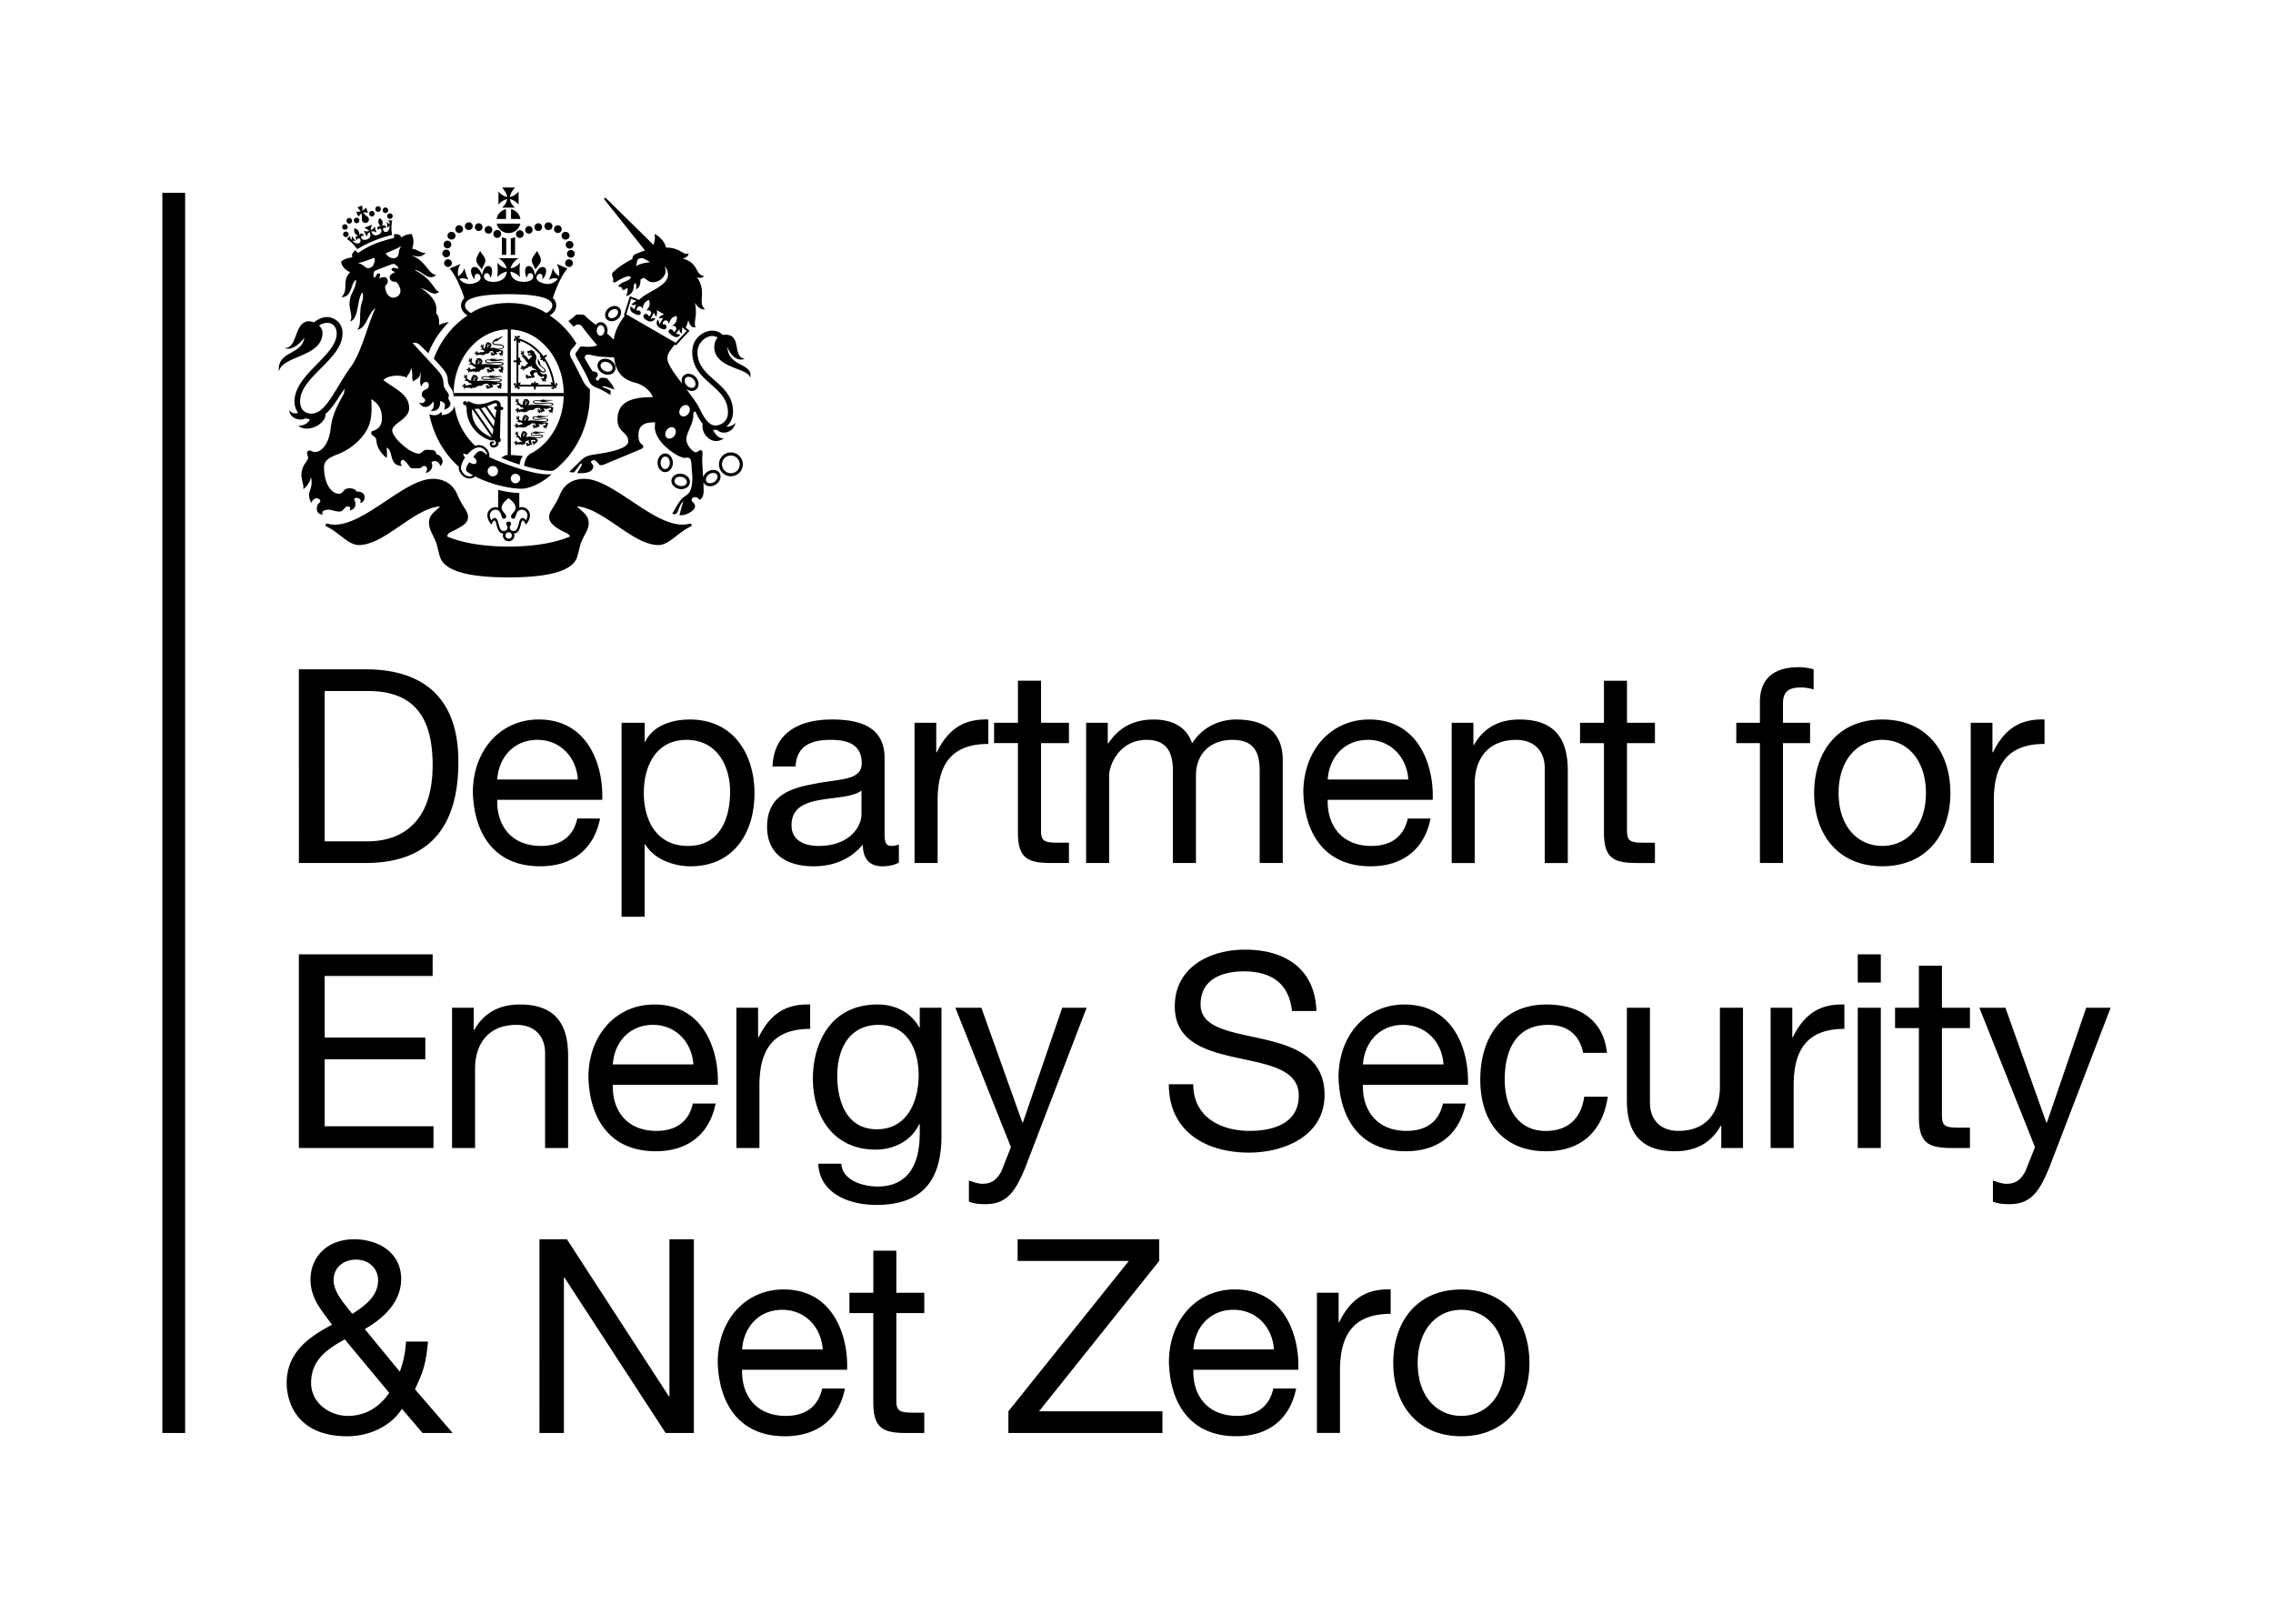
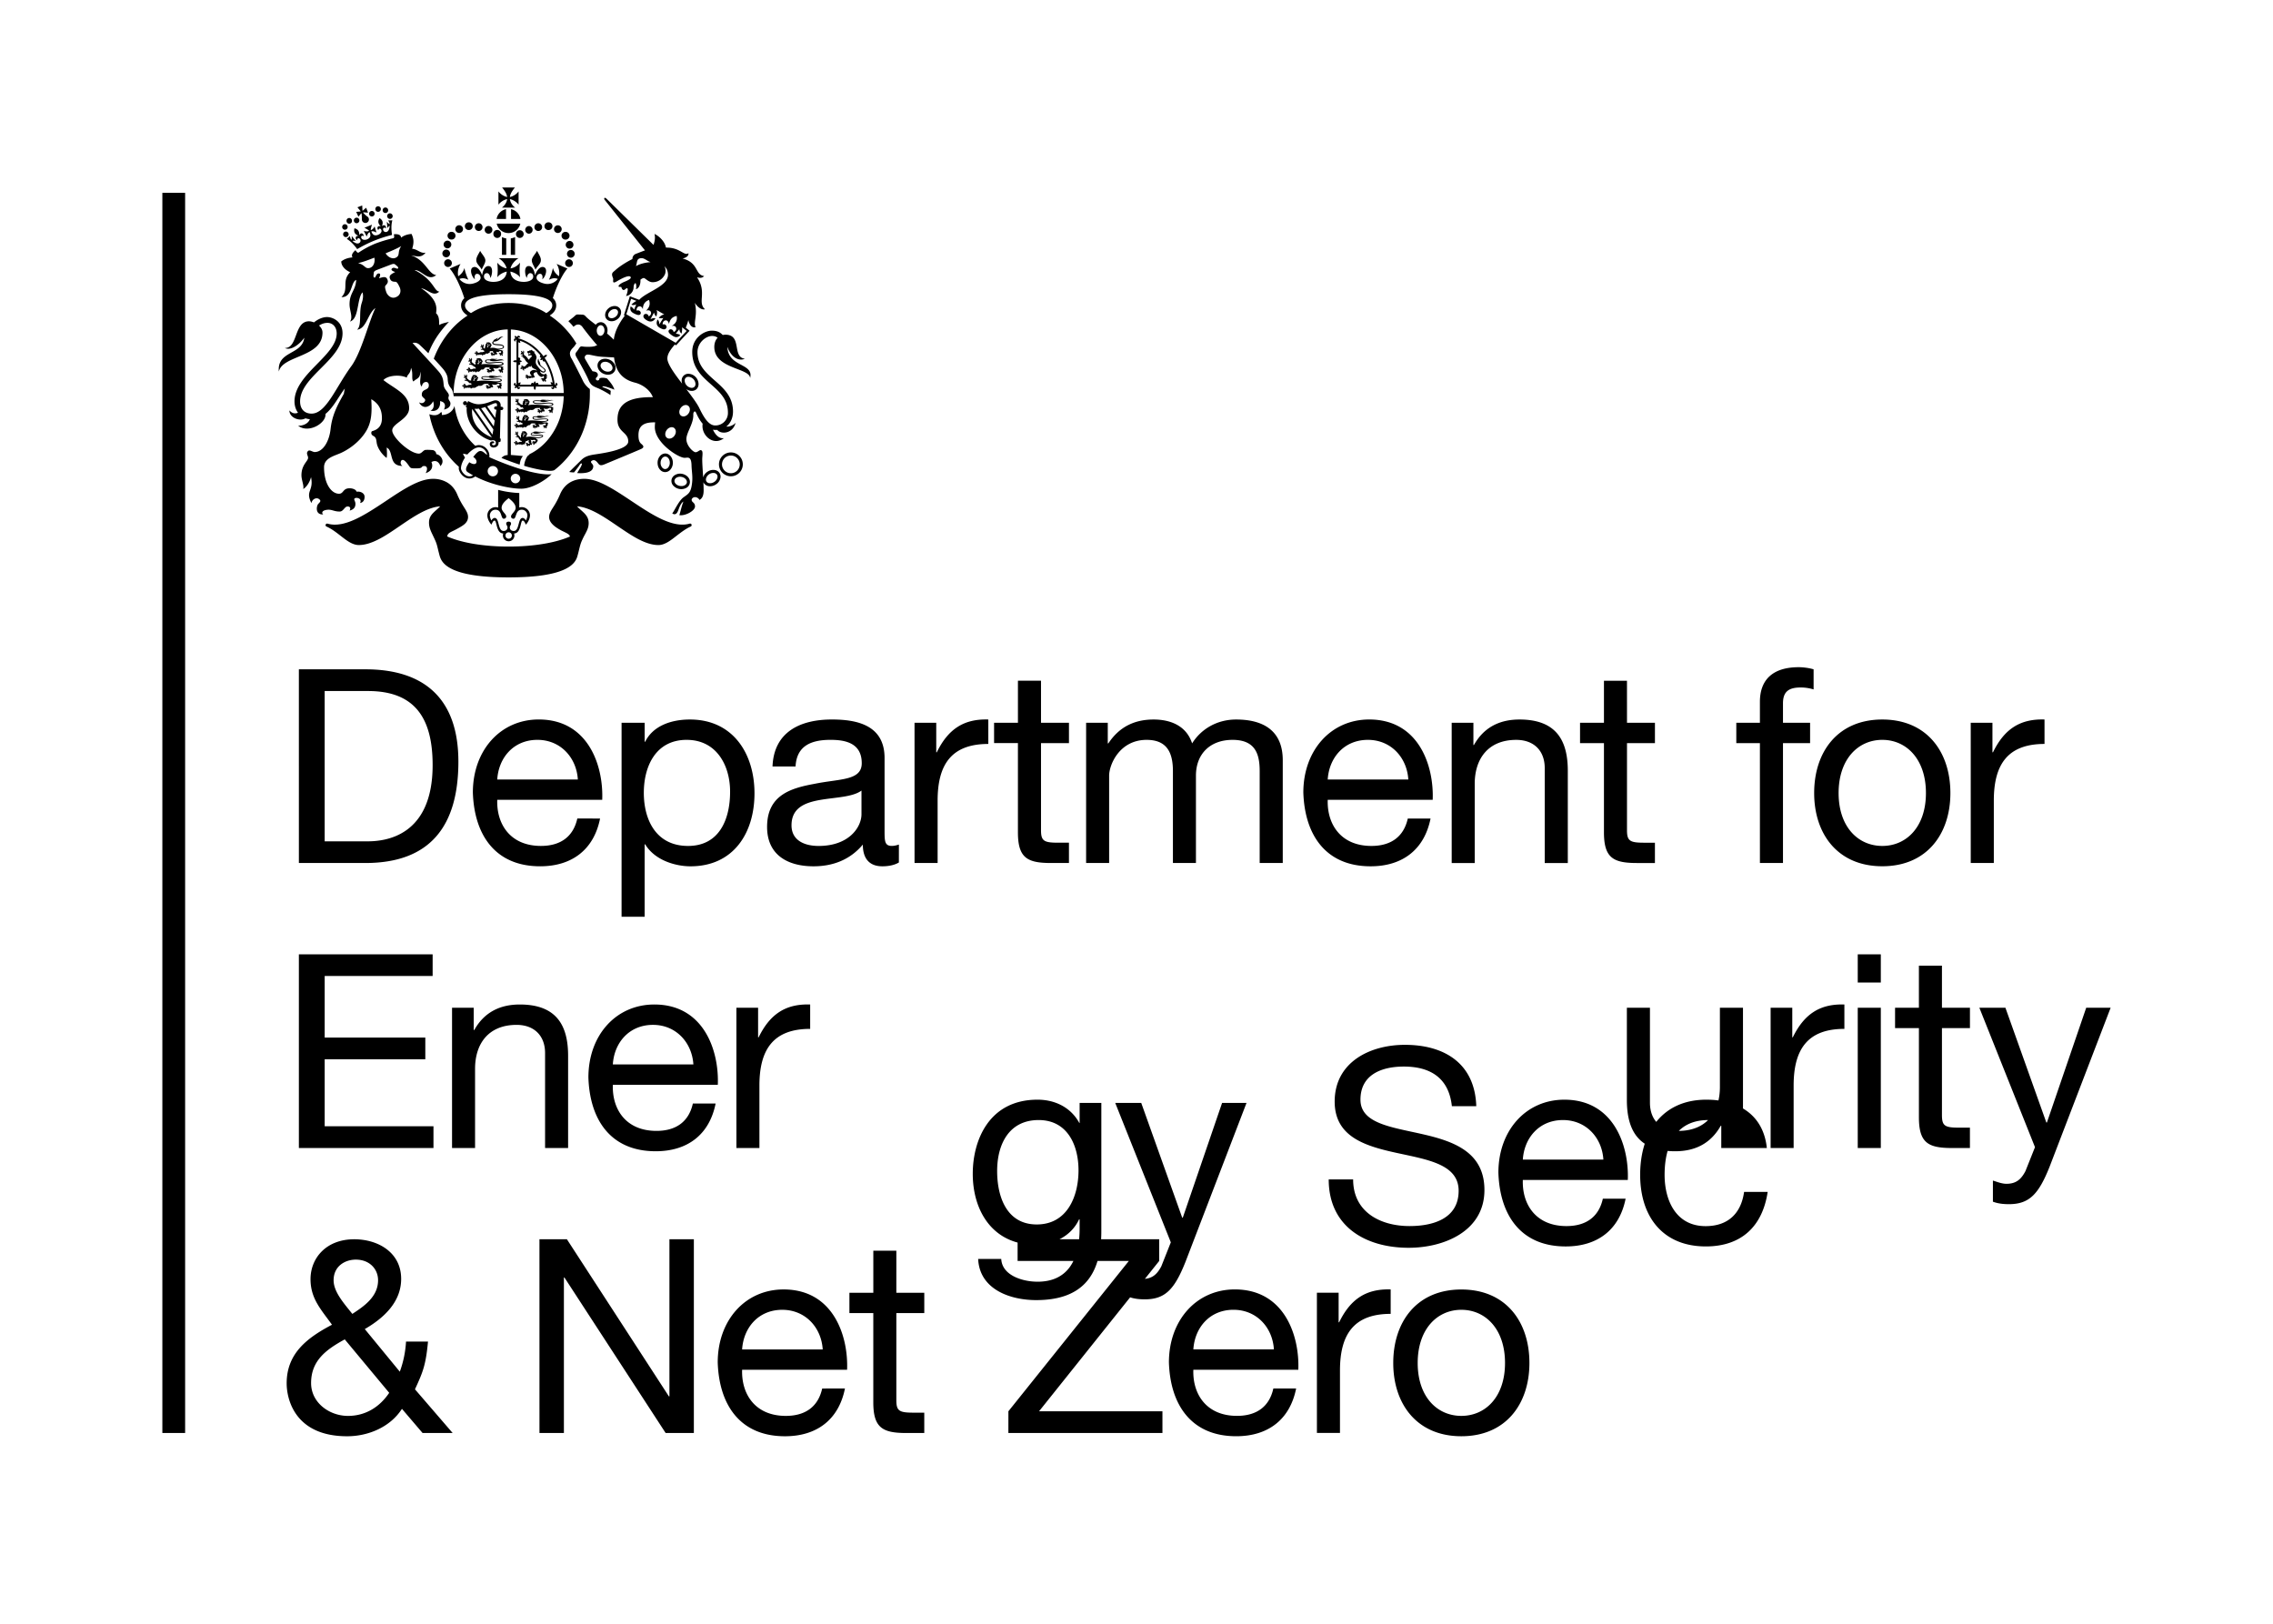
<svg xmlns="http://www.w3.org/2000/svg" width="210" height="150" viewBox="0 0 210 150" version="1.1" id="svg5" xml:space="preserve">
  <defs id="defs2" />
  <g id="layer1">
-     <path d="m 67.203,32.055 c 0.363,0.981 1.073,1.339 1.614,1.083 -1.213,-0.14 -0.226,-2.219 -1.793,-2.219 -0.087,0 -0.173,0.01 -0.251,0.03 -0.266,-0.285 -0.569,-0.402 -1.015,-0.402 -0.668,0 -1.803,0.639 -1.803,1.963 0,2.838 3.297,3.089 3.297,5.599 a 1.151,1.151 0 0 1 -1.176,1.194 c -0.556,0 -1,-0.624 -1.464,-1.6 -0.228,-0.464 -0.705,-1.101 -1.213,-1.765 0.149,0.111 0.318,0.17 0.493,0.173 a 0.647,0.647 0 0 0 0.459,-0.163 0.64,0.64 0 0 0 0.188,-0.45 v -0.024 a 0.963,0.963 0 0 0 -0.265,-0.639 0.939,0.939 0 0 0 -0.649,-0.304 0.608,0.608 0 0 0 -0.647,0.609 v 0.025 c 0,0.101 0.014,0.198 0.053,0.29 -0.712,-0.923 -1.374,-1.837 -1.374,-2.334 0,-0.441 0.304,-0.827 0.682,-1.291 0.015,0.01 0.126,0.072 0.126,0.072 l 0.101,-0.111 c 0.13,-0.145 0.406,-0.449 0.976,-1.058 l 0.033,-0.038 v 0.005 l 0.136,-0.145 -0.354,-0.285 c 0.092,-0.214 0.173,-0.446 0.238,-0.697 0.105,0.454 0.343,0.744 0.667,0.652 -0.218,-0.474 0.217,-1.101 -0.068,-2.257 0.271,0.446 0.657,0.681 0.938,0.599 -0.73,-0.647 0.218,-1.552 -0.735,-2.954 0.314,0.106 0.517,0.045 0.657,-0.111 -0.87,-0.12 -0.474,-1.228 -1.996,-1.624 0.377,-0.068 0.599,-0.29 0.541,-0.488 -0.401,0.29 -0.754,-0.542 -2.073,-0.517 -0.083,-0.499 -0.542,-1.015 -1.059,-1.267 0.097,0.382 0.01,0.73 -0.092,1.015 L 56.073,18.393 c -0.125,-0.12 -0.198,-0.145 -0.231,-0.101 -0.033,0.04 -0.028,0.121 0.053,0.208 l 3.693,4.631 c -0.28,0.098 -0.556,0.213 -0.842,0.319 a 0.499,0.499 0 0 0 -0.318,0.479 c -0.687,0.343 -1.287,0.759 -1.585,1.035 -0.228,0.208 -0.411,0.256 -0.208,0.72 0.077,0.179 -0.161,0.619 0.371,0.295 0.354,-0.208 1.146,-0.647 1.267,-0.371 0.062,0.145 -0.334,0.328 -0.604,0.434 -0.266,0.106 -0.562,0.309 -0.517,0.416 0.043,0.101 0.256,-0.01 0.27,0.101 0.015,0.126 0.101,0.233 0.208,0.233 0.106,0 0.248,-0.228 0.334,-0.151 0.087,0.073 -0.043,0.582 -0.131,0.705 0.421,-0.047 0.687,-0.449 0.702,-0.759 0.01,-0.313 0.097,-0.386 0.16,-0.429 0.062,-0.043 0.14,0.334 0.053,0.556 0.223,-0.043 0.449,-0.338 0.421,-0.875 0.111,-0.087 0.223,-0.155 0.309,-0.155 0.14,0 0.421,0.386 0.817,0.386 0.73,0 1.136,-0.589 1.179,-0.87 0.033,-0.226 0.019,-0.439 -0.101,-0.609 0.26,0.208 0.343,0.542 0.343,0.788 0,1.035 -1.827,1.522 -2.582,2.238 -0.028,0.03 -0.058,0.053 -0.082,0.078 l -0.86,-0.329 -0.058,0.189 c -0.005,0.009 -0.01,0.043 -0.05,0.16 -0.092,0.3 -0.28,0.908 -0.396,1.262 l -0.043,0.144 0.077,0.043 c -0.512,0.677 -0.923,1.436 -1.015,2.219 a 8.697,8.697 0 0 0 -0.624,-0.574 0.941,0.941 0 0 0 0.043,-0.238 0.819,0.819 0 0 0 -0.198,-0.604 0.578,0.578 0 0 0 -0.391,-0.203 0.606,0.606 0 0 0 -0.421,0.155 c -0.025,0.025 -0.053,0.053 -0.073,0.082 l -0.092,-0.072 c -0.285,-0.218 -0.637,-0.479 -0.85,-0.712 -0.087,-0.101 -0.179,-0.155 -0.373,-0.155 -0.073,0 -0.256,-0.009 -0.382,-0.009 -0.125,0 -0.203,0.101 -0.347,0.226 -0.069,0.058 -0.267,0.213 -0.489,0.387 0.106,0.106 0.213,0.218 0.314,0.328 0.053,0.063 0.105,0.131 0.158,0.194 0.063,-0.045 0.111,-0.087 0.151,-0.116 a 0.512,0.512 0 0 1 0.318,-0.092 c 0.111,0 0.266,0.082 0.377,0.246 0.078,0.116 0.774,1.03 1.349,1.668 -0.068,0.019 -0.126,0.043 -0.184,0.067 -0.246,0.101 -0.802,0.083 -1.048,0.063 -0.248,-0.025 -0.295,-0.082 -0.464,0.179 -0.063,0.101 -0.145,0.217 -0.228,0.318 -0.082,0.101 -0.149,0.218 0.03,0.512 0.251,0.431 0.879,1.557 1.092,2.069 0.208,0.507 0.455,0.59 0.856,0.755 0.401,0.163 1.088,0.561 1.165,0.647 l 0.03,-0.391 c -0.116,-0.116 -0.504,-0.261 -0.649,-0.314 -0.145,-0.05 -0.183,-0.111 -0.01,-0.111 0.173,0 0.657,0.17 0.996,0.309 -0.101,-0.386 -0.469,-0.802 -0.687,-1.04 -0.29,-0.082 -0.58,-0.082 -0.7,0.01 0.014,0.078 -0.043,0.179 -0.165,0.179 -0.111,0 -0.188,-0.097 -0.155,-0.198 0.038,-0.116 0.213,-0.155 0.173,-0.373 -0.033,-0.218 -0.309,-0.256 -0.483,-0.276 -0.241,-0.353 -0.527,-0.875 -0.657,-1.083 -0.126,-0.213 -0.05,-0.329 0.037,-0.401 0.209,-0.173 0.649,0.092 1.524,0.145 0.304,0.02 0.687,0.038 1.083,0.058 0.116,1.015 0.522,1.978 1.934,2.33 0.691,0.173 1.402,0.677 1.649,1.344 -2.823,-0.05 -3.267,1.048 -3.267,2.088 0,1.179 0.995,1.118 0.995,2.001 0,0.769 -2.374,1.093 -3.094,1.2 -0.604,0.087 -0.953,0.222 -1.243,0.516 -0.29,0.29 -0.589,0.571 -1.116,1.101 0,0 0.223,0.05 0.449,0.04 l 0.401,-0.522 c 0.116,-0.173 0.198,-0.314 0.281,-0.304 0.077,0.015 0.025,0.145 -0.068,0.334 l -0.334,0.556 c 1.399,0.092 1.49,-0.421 1.49,-0.639 0,-0.208 -0.349,-0.353 -0.146,-0.488 0.198,-0.136 0.368,-0.045 0.527,0.145 0.161,0.188 0.213,0.343 0.6,0.198 0,0 3.036,-1.257 3.417,-1.431 0.349,-0.155 0.248,-0.309 0.045,-0.479 -0.228,-0.183 -0.266,-0.489 -0.266,-0.807 0,-0.923 0.551,-1.204 1.542,-1.184 a 3.6,3.6 0 0 0 -0.03,0.439 c 0,1.436 2.166,2.838 2.756,2.838 0.256,0 0.609,-0.193 0.634,0.672 0.014,0.634 0.145,1.083 0.028,1.818 -0.111,0.734 -0.324,0.845 -0.764,1.155 -0.441,0.314 -0.86,1.281 -1.045,1.489 0.193,0.126 0.406,0.146 0.571,-0.328 0.136,-0.392 0.29,-0.672 0.459,-0.764 -0.17,0.429 -0.3,1.063 -0.377,1.251 0.552,0.097 1.45,-0.406 1.45,-0.797 0,-0.392 -0.309,-0.363 -0.309,-0.619 0,-0.116 0.141,-0.248 0.309,-0.248 0.223,0 0.392,0.179 0.406,0.262 0.248,-0.131 0.402,-0.377 0.392,-0.948 -0.005,-0.223 -0.01,-0.454 -0.025,-0.692 l 0.05,0.093 c 0.111,0.158 0.285,0.26 0.502,0.28 a 0.99,0.99 0 0 0 0.604,-0.165 0.928,0.928 0 0 0 0.416,-0.584 0.642,0.642 0 0 0 -0.082,-0.479 0.639,0.639 0 0 0 -0.411,-0.266 0.942,0.942 0 0 0 -0.697,0.15 0.921,0.921 0 0 0 -0.401,0.532 c -0.05,-0.78 -0.101,-1.519 -0.083,-1.813 0.035,-0.439 0.05,-0.634 -0.101,-0.7 -0.145,-0.063 -0.304,0.183 -0.517,0.183 -0.212,0 -0.85,-0.59 -0.85,-1.209 0,-0.623 0.672,-1.421 0.639,-2.267 -0.01,-0.265 0.155,-0.406 0.26,-0.163 0.126,0.29 0.319,0.681 0.605,1.005 -0.173,1.064 0.995,2.104 1.963,1.334 -0.479,0.068 -0.808,-0.353 -1.015,-0.783 0.082,0.02 0.163,0.025 0.255,0.025 0.05,0 0.098,0 0.146,-0.005 0.338,0.421 1.416,0.386 1.696,-0.657 -0.188,0.223 -0.579,0.386 -0.86,0.347 0.407,-0.313 0.619,-0.825 0.619,-1.381 0,-2.708 -3.282,-3.022 -3.282,-5.483 0,-0.913 0.798,-1.504 1.354,-1.504 0.213,0 0.377,0.068 0.507,0.165 -0.208,0.213 -0.324,0.542 -0.304,0.938 0.087,1.948 3.264,1.851 3.307,2.785 0.353,-1.411 -2.017,-0.972 -2.104,-2.871 m -8.454,-7.465 c 0.155,-0.295 0,-0.739 0.536,-0.739 0.266,0 0.502,0.26 0.822,0.366 -0.517,0.045 -0.986,0.161 -1.358,0.373 m -2.901,5.962 a 0.561,0.561 0 0 1 -0.173,0.391 0.295,0.295 0 0 1 -0.209,0.082 c -0.183,-0.01 -0.328,-0.223 -0.328,-0.473 v -0.04 a 0.587,0.587 0 0 1 0.168,-0.386 0.307,0.307 0 0 1 0.213,-0.082 c 0.097,0.009 0.165,0.062 0.203,0.105 0.087,0.098 0.136,0.252 0.126,0.402 m 9.384,13.667 a 0.678,0.678 0 0 1 0.29,-0.406 0.684,0.684 0 0 1 0.489,-0.111 0.395,0.395 0 0 1 0.231,0.149 v 0.006 c 0.063,0.092 0.058,0.193 0.043,0.266 a 0.665,0.665 0 0 1 -0.295,0.401 c -0.266,0.173 -0.585,0.16 -0.715,-0.038 a 0.344,0.344 0 0 1 -0.043,-0.266 m -1.973,-9.069 c 0,-0.073 0.025,-0.173 0.101,-0.251 a 0.348,0.348 0 0 1 0.261,-0.087 c 0.155,0.004 0.324,0.087 0.449,0.217 a 0.681,0.681 0 0 1 0.189,0.464 0.359,0.359 0 0 1 -0.101,0.248 l -0.005,0.004 a 0.359,0.359 0 0 1 -0.256,0.087 0.679,0.679 0 0 1 -0.45,-0.223 0.677,0.677 0 0 1 -0.188,-0.458 m -5.391,-6.116 c 0.155,-0.478 0.441,-1.426 0.441,-1.426 l 0.502,0.193 c -0.145,0.058 -0.324,0.198 -0.479,0.344 0.111,0.048 0.319,0.058 0.455,-0.035 l -0.203,0.499 c -0.045,-0.078 -0.184,-0.261 -0.324,-0.291 -0.106,0.402 0.15,0.557 0.334,0.649 0.304,0.155 0.502,0.183 0.584,0.043 0.097,-0.173 -0.101,-0.416 -0.358,-0.309 -0.028,-0.261 0.121,-0.401 0.29,-0.401 0.141,0 0.252,0.125 0.291,0.295 -0.02,-0.426 0.173,-0.755 0.566,-0.88 0.14,0.416 0.025,0.697 -0.285,0.996 0.163,-0.068 0.347,-0.058 0.425,0.058 0.097,0.145 0.058,0.343 -0.17,0.464 -0.053,-0.272 -0.371,-0.296 -0.464,-0.116 -0.087,0.173 0.05,0.343 0.329,0.498 0.324,0.179 0.585,0.073 0.759,-0.208 -0.106,-0.038 -0.29,-0.019 -0.464,0.092 l 0.329,-0.623 a 0.668,0.668 0 0 0 0.213,0.366 c 0.048,-0.14 0.125,-0.386 0.019,-0.604 l 0.72,0.416 c -0.241,0.02 -0.421,0.203 -0.512,0.319 a 0.681,0.681 0 0 0 0.421,0 l -0.371,0.599 c 0.004,-0.208 -0.068,-0.376 -0.156,-0.454 -0.155,0.295 -0.12,0.571 0.198,0.764 0.281,0.165 0.489,0.203 0.595,0.035 0.111,-0.165 -0.068,-0.431 -0.329,-0.339 -0.01,-0.26 0.146,-0.391 0.314,-0.381 0.141,0.009 0.243,0.163 0.266,0.338 0.101,-0.416 0.291,-0.662 0.715,-0.745 0.092,0.402 -0.097,0.735 -0.478,0.933 0.168,-0.053 0.334,-0.019 0.401,0.101 0.087,0.15 0.038,0.344 -0.203,0.455 -0.035,-0.276 -0.344,-0.329 -0.446,-0.161 -0.082,0.141 0.045,0.301 0.329,0.489 0.173,0.111 0.431,0.256 0.73,-0.033 -0.097,-0.111 -0.329,-0.14 -0.416,-0.14 l 0.334,-0.426 a 0.52,0.52 0 0 0 0.198,0.411 1.708,1.708 0 0 0 0.053,-0.585 l 0.421,0.339 c 0,0 -0.677,0.72 -1.011,1.097 z m 4.448,11.217 c -0.178,0.251 -0.488,0.343 -0.686,0.203 -0.204,-0.14 -0.218,-0.459 -0.04,-0.715 0.179,-0.256 0.489,-0.348 0.687,-0.208 0.203,0.145 0.223,0.464 0.038,0.72 m 1.296,-2.05 c -0.178,0.256 -0.483,0.343 -0.687,0.203 -0.198,-0.145 -0.212,-0.464 -0.033,-0.715 0.184,-0.256 0.489,-0.349 0.687,-0.203 0.203,0.14 0.218,0.464 0.033,0.715 m -7.976,-5.015 a 0.645,0.645 0 0 0 -0.371,0.319 c -0.17,0.353 0.042,0.807 0.468,1.011 0.238,0.111 0.494,0.135 0.715,0.057 a 0.658,0.658 0 0 0 0.368,-0.323 0.63,0.63 0 0 0 0.02,-0.489 0.943,0.943 0 0 0 -0.489,-0.517 0.942,0.942 0 0 0 -0.71,-0.058 m 0.218,1.078 c -0.285,-0.14 -0.436,-0.425 -0.334,-0.632 a 0.347,0.347 0 0 1 0.208,-0.179 0.672,0.672 0 0 1 0.499,0.043 0.684,0.684 0 0 1 0.343,0.359 c 0.025,0.072 0.043,0.173 -0.005,0.275 a 0.366,0.366 0 0 1 -0.213,0.179 0.698,0.698 0 0 1 -0.498,-0.045 m 5.168,7.818 a 0.944,0.944 0 0 0 -0.266,0.657 v 0.025 c 0,0.251 0.087,0.488 0.246,0.647 a 0.606,0.606 0 0 0 0.439,0.203 0.635,0.635 0 0 0 0.455,-0.183 0.939,0.939 0 0 0 0.27,-0.663 0.955,0.955 0 0 0 -0.183,-0.594 0.666,0.666 0 0 0 -0.502,-0.281 0.673,0.673 0 0 0 -0.459,0.189 m 0.429,1.252 h -0.005 a 0.349,0.349 0 0 1 -0.241,-0.116 0.644,0.644 0 0 1 -0.17,-0.47 0.675,0.675 0 0 1 0.184,-0.463 0.36,0.36 0 0 1 0.256,-0.106 c 0.231,0.005 0.416,0.266 0.411,0.585 a 0.684,0.684 0 0 1 -0.184,0.464 0.379,0.379 0 0 1 -0.251,0.106 m -0.01,0.28 z m -5.192,-15.151 c -0.343,0.266 -0.439,0.71 -0.223,0.996 0.223,0.28 0.677,0.295 1.021,0.028 a 0.829,0.829 0 0 0 0.334,-0.557 0.584,0.584 0 0 0 -0.111,-0.433 0.573,0.573 0 0 0 -0.392,-0.219 0.86,0.86 0 0 0 -0.629,0.184 m -0.058,0.644 c 0,-0.141 0.087,-0.306 0.233,-0.421 a 0.606,0.606 0 0 1 0.416,-0.131 c 0.062,0.01 0.149,0.038 0.208,0.116 0.058,0.072 0.062,0.165 0.053,0.226 a 0.562,0.562 0 0 1 -0.228,0.368 c -0.213,0.17 -0.498,0.179 -0.624,0.025 a 0.308,0.308 0 0 1 -0.058,-0.184 m 6.126,14.808 a 0.641,0.641 0 0 0 -0.272,0.406 0.636,0.636 0 0 0 0.17,0.552 0.996,0.996 0 0 0 1.171,0.213 0.627,0.627 0 0 0 0.348,-0.459 c 0.073,-0.384 -0.251,-0.765 -0.72,-0.851 a 0.931,0.931 0 0 0 -0.697,0.14 m 0.499,0.978 C 62.499,44.837 62.276,44.601 62.319,44.373 a 0.368,0.368 0 0 1 0.155,-0.231 0.666,0.666 0 0 1 0.489,-0.087 c 0.285,0.048 0.498,0.26 0.498,0.468 v 0.053 c -0.043,0.233 -0.334,0.373 -0.647,0.314 m 3.611,-1.991 a 1.101,1.101 0 1 0 2.202,-0.006 1.101,1.101 0 0 0 -2.203,0.006 m 0.281,0 a 0.817,0.817 0 0 1 0.822,-0.817 0.817,0.817 0 1 1 0,1.634 0.821,0.821 0 0 1 -0.822,-0.817 M 41.46,36.605 c 0.101,-0.271 -0.401,-0.58 -0.459,-0.972 -0.053,-0.392 -0.01,-0.764 -0.454,-1.291 -0.441,-0.512 -1.973,-2.146 -2.432,-2.663 0.116,-0.015 0.391,-0.078 0.672,0.193 0.165,0.155 0.493,0.464 0.792,0.764 0.407,-1.03 0.91,-1.803 1.625,-2.605 0.092,-0.101 0.183,-0.204 0.276,-0.301 -0.261,0.078 -0.668,0.141 -0.9,0.301 -0.02,-0.45 0.015,-0.813 -0.295,-1.098 0.115,-0.629 0.014,-1.387 -1.387,-2.316 0.715,0.168 1.14,0.822 1.692,0.319 -0.494,-0.01 -0.502,-1.089 -2.287,-1.988 0.681,-0.01 1.213,1.088 2.001,0.464 -0.744,-0.087 -0.99,-1.407 -2.329,-1.818 0.464,0.053 0.942,0.281 1.343,-0.256 -0.464,0.106 -0.739,-0.319 -1.238,-0.358 0.189,-0.58 0.141,-0.938 -0.057,-1.368 -0.349,0.025 -0.705,0.13 -0.963,0.343 -0.038,-0.319 -0.376,-0.338 -0.672,-0.314 0.02,0.14 0.083,0.339 -0.067,0.368 a 11.875,11.875 0 0 0 -1.653,0.498 8.452,8.452 0 0 0 -1.519,0.817 c -0.126,0.083 -0.231,-0.115 -0.309,-0.212 -0.213,0.183 -0.426,0.425 -0.271,0.667 -0.338,0.028 -0.715,0.116 -1.04,0.371 0,0.396 0.334,0.783 0.823,0.996 -0.827,0.822 -0.078,1.582 -0.808,2.302 1.025,0.033 0.847,-1.387 1.364,-1.592 -0.053,1.006 -0.614,1.184 -0.614,2.264 0,0.579 0.343,1.203 0.037,1.584 0.856,-0.235 0.63,-2.126 1.161,-2.697 0.093,0.324 0.04,0.639 -0.067,0.962 -0.301,0.885 0.033,2.094 -0.436,2.485 0.875,-0.087 0.978,-1.489 1.697,-2.001 -0.614,1.262 -1.252,3.946 -2.171,5.293 -1.489,2.007 -2.369,4.463 -3.731,4.463 -0.605,0 -1.059,-0.371 -1.059,-1.131 0,-2.287 3.921,-3.858 3.921,-6.29 0,-1.083 -0.885,-1.499 -1.436,-1.499 -0.377,0 -0.827,0.183 -1.204,0.493 a 1.319,1.319 0 0 0 -0.458,-0.101 c -1.389,0 -1.016,2.49 -2.225,2.465 0.479,0.272 1.306,-0.256 1.79,-0.947 -0.203,1.615 -2.528,1.184 -2.35,3.123 0.329,-1.517 4.032,-1.296 4.032,-3.601 0,-0.26 -0.136,-0.474 -0.319,-0.647 0.276,-0.179 0.537,-0.248 0.783,-0.248 0.441,0 0.847,0.334 0.847,0.986 0,2.041 -3.897,3.762 -3.897,6.266 0,0.421 0.126,0.774 0.324,1.05 -0.276,0.115 -0.557,0.062 -0.792,-0.213 -0.02,0.644 0.903,1.053 1.484,0.73 0.125,0.043 0.26,0.067 0.401,0.082 -0.173,0.479 -0.769,0.624 -1.083,0.599 0.957,0.755 2.62,-0.236 2.528,-1.088 0.759,-0.609 1.238,-1.658 1.788,-2.344 -0.033,0.16 -0.068,0.319 -0.087,0.474 -0.561,1.015 -1.083,1.923 -1.228,3.262 -0.121,1.123 -0.687,2.129 -1.475,2.129 -0.173,0 -0.454,-0.223 -0.589,-0.111 -0.248,0.212 -0.015,0.429 -0.015,0.642 0,0.319 -0.614,0.634 -0.614,1.619 0,0.441 0.26,0.973 0.16,1.267 0.251,-0.131 0.584,-0.551 0.725,-1.098 0.27,1.3 -0.557,1.248 0.037,2.399 0.074,-0.382 0.455,-0.542 0.688,-0.382 0.235,0.16 0.125,0.271 -0.05,0.446 -0.173,0.168 -0.328,1.028 0.455,0.98 -0.146,-0.097 -0.155,-0.323 0.231,-0.406 0.542,-0.111 0.7,0.141 1.281,0.141 0.353,0 0.454,-0.47 0.735,-0.47 0.285,0 0.285,0.223 0.183,0.384 0.455,-0.121 0.542,-0.369 0.542,-0.63 0,-0.256 -0.208,-0.416 -0.05,-0.512 0.161,-0.097 0.688,0.01 0.48,0.441 0.27,-0.05 0.415,-0.248 0.415,-0.575 0,-0.334 -0.376,-0.527 -0.734,-0.469 -0.063,-0.208 -0.368,-0.319 -0.653,-0.319 -0.637,0 -0.536,0.504 -0.976,0.504 -0.7,0 -1.382,-0.91 -1.382,-2.447 0,-0.822 0.885,-1.03 1.514,-1.3 0.624,-0.272 1.725,-0.948 2.384,-2.051 0.517,-0.866 0.532,-1.813 0.464,-2.934 0.879,0.507 0.985,1.238 0.985,1.765 0,0.686 -0.358,0.965 -0.637,1.092 -0.238,0.111 -0.314,0.063 -0.339,0.203 -0.033,0.179 0.083,0.281 0.189,0.334 0.319,0.165 0.251,0.469 0.338,0.798 0.092,0.334 0.387,0.855 0.88,1.233 0.053,-0.203 0.038,-0.532 0.01,-0.958 0.681,0.334 0.136,1.697 1.455,1.697 -0.248,-0.14 -0.179,-0.498 -0.038,-0.546 0.14,-0.053 0.314,0.087 0.569,0.439 0.257,0.359 0.189,0.329 0.813,0.329 0.619,0 0.338,-0.213 0.672,-0.213 0.328,0 0.304,0.377 0.125,0.657 0.557,-0.168 0.725,-0.589 0.537,-1.025 0.489,-0.266 0.749,0.111 0.822,0.377 0.483,-0.479 0,-1.064 -0.382,-1.108 0.015,-0.173 -0.149,-0.366 -0.353,-0.376 -0.203,-0.015 -0.401,-0.03 -0.624,-0.015 -0.226,0.015 -0.358,0.343 -0.623,0.343 -0.827,0 -2.462,-1.494 -2.462,-2.146 0,-0.647 1.562,-1.04 1.562,-2.045 0,-1.316 -1.291,-1.76 -2.374,-2.601 0.386,-0.434 1.519,-0.537 2.156,-0.228 0.073,-0.361 0.309,-0.27 0.396,-0.903 0.228,0.557 -0.01,1.035 0.228,1.266 0.179,-0.265 0.649,-0.226 0.619,-0.913 0.145,0.431 -0.183,1.089 0.145,1.377 0.058,-0.358 0.266,-0.425 0.401,-0.425 0.131,0 0.248,0.097 0.248,0.309 0,0.522 -0.649,0.275 -0.649,0.87 0,0.251 0.314,0.334 0.314,0.493 0,0.165 -0.256,0.411 -0.569,0.203 0.105,0.228 0.313,0.431 0.579,0.431 0.285,0 0.594,-0.233 0.715,-0.527 0.15,0.377 0.033,0.792 -0.236,0.851 0.285,0.14 0.962,0.005 0.885,-0.861 0.381,0.063 0.584,0.319 0.358,0.783 0.314,-0.077 0.599,-0.226 0.599,-0.566 0,-0.256 -0.281,-0.334 -0.155,-0.667 M 34.059,24.77 c -0.359,0.033 -0.349,-0.309 -0.978,-0.464 0.441,-0.093 1.011,-0.309 1.504,-0.504 0.092,0.411 -0.077,0.923 -0.526,0.968 m 2.527,2.678 c -0.458,0.203 -0.812,-0.203 -0.903,-0.474 -0.087,-0.281 -0.16,-0.507 -0.053,-0.609 0.198,-0.198 0.26,-0.349 0.14,-0.594 -0.136,-0.281 -0.434,-0.151 -0.759,-0.068 0.15,-0.272 0.16,-0.464 -0.043,-0.441 -0.243,0.028 -0.248,0.426 -0.382,0.377 -0.136,-0.05 -0.058,-0.276 -0.058,-0.396 0,-0.165 0.106,-0.228 0.276,-0.301 l 1.329,-0.507 c 0.173,-0.062 0.291,-0.092 0.411,0.025 0.083,0.087 0.296,0.198 0.233,0.328 -0.068,0.126 -0.344,-0.155 -0.537,-0.005 -0.165,0.126 -0.025,0.251 0.271,0.344 -0.285,0.163 -0.59,0.275 -0.494,0.579 0.083,0.256 0.233,0.319 0.514,0.324 0.149,0 0.256,0.218 0.381,0.479 0.131,0.256 0.17,0.73 -0.324,0.938 m 0.083,-3.704 c -0.359,0.276 -0.832,0.02 -1.045,-0.343 0.489,-0.203 1.054,-0.431 1.441,-0.667 -0.353,0.546 -0.116,0.788 -0.396,1.01 m -0.808,-3.379 c 0.098,0.155 0.136,0.228 0.141,0.353 a 0.757,0.757 0 0 1 -0.266,-0.241 l 0.053,0.594 c 0.073,-0.106 0.13,-0.178 0.213,-0.213 -0.02,0.382 -0.173,0.547 -0.304,0.571 a 0.248,0.248 0 0 1 -0.304,-0.198 c -0.035,-0.17 0.115,-0.28 0.265,-0.125 0.03,-0.359 -0.26,-0.349 -0.386,-0.198 0.15,-0.344 0.092,-0.571 -0.213,-0.76 -0.193,0.324 -0.111,0.537 0.131,0.78 -0.238,-0.123 -0.446,0.08 -0.238,0.342 0.043,-0.226 0.241,-0.173 0.291,0.01 0.037,0.155 -0.111,0.353 -0.368,0.431 -0.363,0.116 -0.484,-0.121 -0.571,-0.319 0.077,-0.053 0.266,-0.033 0.474,0.097 l -0.175,-0.58 a 0.594,0.594 0 0 1 -0.348,0.354 c -0.015,-0.17 0.111,-0.507 0.111,-0.507 l -0.702,0.285 c 0,0 0.324,0.155 0.436,0.285 a 0.579,0.579 0 0 1 -0.499,-0.009 l 0.281,0.541 c 0.053,-0.241 0.178,-0.386 0.271,-0.406 0.072,0.203 0.155,0.454 -0.184,0.634 -0.236,0.12 -0.483,0.082 -0.566,-0.058 -0.097,-0.161 0.01,-0.339 0.203,-0.203 -0.033,-0.339 -0.324,-0.334 -0.411,-0.083 0.005,-0.347 -0.087,-0.556 -0.449,-0.652 -0.087,0.348 0.028,0.551 0.377,0.696 -0.198,-0.025 -0.407,0.175 -0.136,0.411 0,-0.217 0.179,-0.241 0.281,-0.097 a 0.252,0.252 0 0 1 -0.087,0.354 c -0.111,0.072 -0.334,0.067 -0.619,-0.194 0.087,-0.033 0.178,-0.025 0.304,0.005 l -0.377,-0.464 c 0.019,0.165 0.01,0.285 -0.025,0.359 -0.077,-0.093 -0.106,-0.17 -0.14,-0.349 l -0.29,0.256 c 0.27,0.165 0.584,0.426 0.965,0.948 a 11.666,11.666 0 0 1 3.217,-1.311 c -0.098,-0.639 -0.053,-1.045 0.028,-1.349 z m -2.953,-0.792 0.203,0.444 0.256,-0.309 c 0.015,0.005 0.025,0.009 0.033,0.009 0.025,0.151 0.033,0.412 0.033,0.557 a 0.324,0.324 0 0 0 0.649,0 0.313,0.313 0 0 0 -0.173,-0.285 2.397,2.397 0 0 1 -0.359,-0.339 c 0.005,-0.01 0.015,-0.025 0.015,-0.038 l 0.434,0.037 -0.173,-0.458 -0.319,0.275 c -0.01,-0.005 -0.015,-0.009 -0.02,-0.009 l -0.025,-0.474 -0.443,0.168 0.295,0.354 c -0.005,0.009 -0.015,0.025 -0.015,0.033 z m 1.624,0.351 a 0.254,0.254 0 0 0 0,-0.361 0.257,0.257 0 0 0 -0.358,0 0.254,0.254 0 0 0 0,0.361 c 0.097,0.098 0.261,0.098 0.359,0 m 0.579,-0.429 a 0.262,0.262 0 0 0 0,-0.363 0.254,0.254 0 0 0 -0.363,0 0.262,0.262 0 0 0 0,0.363 c 0.101,0.097 0.261,0.097 0.363,0 m 0.677,0.111 a 0.262,0.262 0 0 0 0,-0.363 0.262,0.262 0 0 0 -0.363,0 c -0.101,0.097 -0.097,0.26 0,0.363 0.101,0.097 0.26,0.097 0.363,0 m 0.058,0.541 a 0.248,0.248 0 0 0 0.358,0 0.257,0.257 0 0 0 0,-0.358 0.254,0.254 0 1 0 -0.359,0.359 m -2.9,0.473 a 0.257,0.257 0 0 0 0.256,-0.256 0.257,0.257 0 0 0 -0.256,-0.256 0.257,0.257 0 0 0 -0.256,0.256 c 0,0.14 0.116,0.256 0.256,0.256 m -0.681,0.043 c 0.144,0 0.255,-0.111 0.255,-0.256 a 0.254,0.254 0 1 0 -0.507,0 c 0,0.145 0.111,0.256 0.251,0.256 M 32.12,20.97 A 0.255,0.255 0 0 0 31.864,20.713 0.257,0.257 0 0 0 31.613,20.97 c 0,0.141 0.116,0.251 0.251,0.251 0.145,0 0.256,-0.111 0.256,-0.251 m 0.092,0.677 a 0.257,0.257 0 0 0 -0.256,-0.256 0.257,0.257 0 0 0 -0.256,0.256 c 0,0.14 0.116,0.256 0.256,0.256 a 0.257,0.257 0 0 0 0.256,-0.256 m 17.051,18.347 a 0.099,0.099 0 0 0 0.072,0.053 c 0.406,0.116 0.875,-0.188 1.121,-0.12 -0.318,-0.111 -0.521,0.082 -0.83,0.019 0.178,0 0.371,-0.038 0.381,-0.087 -0.145,0.092 -0.536,-0.062 -0.705,0.043 a 0.082,0.082 0 0 0 -0.03,0.03 c -0.125,0.028 -0.235,0.097 -0.235,0.188 0,0.266 1.043,0.053 1.043,0.145 0,0.073 -0.203,0.14 -0.479,0.14 -0.208,0 -0.566,-0.14 -1.015,-0.025 v -0.004 c 0.028,-0.078 0.125,-0.193 0.082,-0.241 0.038,-0.015 0.063,-0.045 0.063,-0.078 a 0.106,0.106 0 0 0 -0.073,-0.028 c 0.01,-0.025 0,-0.04 -0.014,-0.058 -0.005,0 -0.015,-0.043 -0.025,-0.05 a 0.313,0.313 0 0 0 -0.087,-0.062 c -0.043,-0.02 -0.073,-0.02 -0.092,-0.025 -0.01,-0.005 -0.05,0.01 -0.053,0.01 -0.02,-0.005 -0.05,-0.005 -0.05,0.02 a 0.17,0.17 0 0 0 -0.067,-0.028 0.134,0.134 0 0 0 -0.015,0.105 c -0.033,0.005 -0.067,0.098 -0.101,0.087 0.01,0.025 0.025,0.035 0.035,0.035 -0.03,0.058 -0.045,0.121 -0.078,0.121 a 0.363,0.363 0 0 0 0.033,0.037 0.778,0.778 0 0 0 -0.014,0.257 c -0.063,-0.068 -0.161,-0.218 -0.223,-0.256 -0.062,-0.033 -0.062,-0.062 -0.062,-0.126 0,-0.048 0.024,-0.097 0.019,-0.145 0,-0.005 -0.01,-0.033 -0.015,-0.048 -0.01,-0.033 -0.053,-0.058 -0.077,-0.053 a 0.074,0.074 0 0 1 0.033,0.053 c -0.015,0.015 -0.025,0.025 -0.025,0.028 -0.014,0.015 -0.019,0.035 0,0.053 0.005,0.005 0.005,0.005 0.005,0.01 0,0.005 0,0.015 -0.005,0.025 0,0.01 -0.005,0.005 -0.005,0 -0.014,-0.038 -0.033,-0.092 -0.062,-0.092 h -0.025 v -0.01 c 0,-0.038 -0.043,-0.068 -0.092,-0.025 0.015,0.005 0.033,0.005 0.038,0.015 a 0.238,0.238 0 0 0 -0.01,0.043 c -0.005,0.038 0.025,0.053 0.068,0.053 0.005,0 0.014,0 0.014,0.005 0,0.01 0.005,0.015 0.005,0.02 0,0.01 0,0.01 -0.005,0.005 -0.072,-0.03 -0.101,0.005 -0.101,0.028 v 0.03 c -0.025,0.019 -0.028,0.053 0.02,0.082 -0.005,-0.015 -0.005,-0.038 0.01,-0.043 0.005,0 0.01,0 0.01,-0.005 l 0.02,0.019 c 0.005,0 0.019,0 0.043,-0.014 0.005,0 0.005,-0.005 0.01,0 0.01,0.005 0.015,0.01 0.025,0.014 0.004,0 0,0.005 0,0.01 -0.05,0.045 -0.04,0.087 0.019,0.097 0.01,0.005 0.015,0.01 0.015,0.015 -0.01,0.083 -0.121,0.068 -0.111,-0.015 -0.063,0.098 0.048,0.17 0.125,0.121 0.01,-0.005 0.01,0 0.01,0.005 0.005,0.015 0.015,0.03 0.03,0.03 0,-0.005 0.005,-0.02 0.019,-0.02 0.005,0 0.005,0.005 0.005,0.01 0,0.02 0.01,0.053 0.045,0.058 -0.01,-0.02 0,-0.038 0.01,-0.038 0.014,0 -0.005,0.135 0.12,0.203 0.02,0.072 0.078,0.111 0.141,0.101 0.025,0.053 0.053,0.101 0.043,0.101 -0.02,0 -0.161,-0.015 -0.203,0.005 a 0.376,0.376 0 0 1 -0.131,0.043 l -0.01,0.01 0.01,-0.01 c -0.043,0.005 -0.082,0.005 -0.101,-0.02 -0.014,-0.025 -0.01,-0.043 -0.025,-0.072 -0.014,-0.02 -0.033,-0.035 -0.047,-0.035 h -0.035 c -0.019,-0.025 -0.072,-0.028 -0.092,-0.014 0.015,0.005 0.038,0.01 0.053,0.033 -0.005,0.015 -0.015,0.028 -0.015,0.033 -0.014,0.015 -0.005,0.045 0.083,0.073 0.005,0.005 0.015,0.01 0.005,0.015 -0.015,0.005 -0.03,0.01 -0.05,-0.005 -0.033,-0.03 -0.037,-0.063 -0.082,-0.045 0,0.005 -0.01,0.01 -0.025,0.015 h -0.009 c -0.038,-0.005 -0.101,0.043 -0.073,0.087 0.005,-0.01 0.02,-0.033 0.05,-0.037 a 0.248,0.248 0 0 1 0.009,0.024 c 0.005,0.048 0.03,0.082 0.116,0.019 0.01,-0.005 0.01,0.005 0.01,0.01 -0.025,0.035 -0.082,0.073 -0.033,0.106 l 0.019,0.01 c -0.005,0.005 -0.005,0.01 -0.005,0.015 -0.01,0.048 0.05,0.087 0.078,0.087 a 0.089,0.089 0 0 1 -0.03,-0.077 c 0.01,0 0.025,0.005 0.03,0.005 0.038,-0.015 0.019,-0.073 0.043,-0.087 0.01,-0.006 0.015,0 0.015,0.004 0,0.025 0.01,0.073 0.062,0.068 0.054,-0.005 0.078,-0.048 0.074,-0.072 -0.006,-0.005 0,-0.005 0.004,-0.005 a 0.057,0.057 0 0 1 0.025,0.057 0.144,0.144 0 0 0 0.037,-0.037 c 0.011,0.019 0.016,0.057 -0.024,0.087 a 0.126,0.126 0 0 0 0.087,-0.087 c 0.011,0.009 0.015,0.019 0.02,0.028 v -0.005 c 0.02,0.01 0.053,0.014 0.106,-0.005 0.005,0 0.01,0.005 0.01,0.01 a 0.097,0.097 0 0 0 0,0.053 c 0,-0.005 0.02,-0.03 0.025,-0.03 0.014,0 0,0.053 0.028,0.083 0.015,-0.131 0.087,-0.078 0.17,-0.136 0.01,-0.005 0.01,0 0.01,0.01 -0.01,0.015 -0.02,0.03 -0.038,0.043 0.033,0 0.125,-0.043 0.125,-0.092 0,-0.019 0.058,-0.072 0.078,-0.226 h 0.033 c 0.111,-0.01 0.16,-0.093 0.271,-0.097 a 0.288,0.288 0 0 0 -0.035,0.158 c 0.005,0.063 0.078,0.131 0.101,0.146 0.005,0.01 0,0.01 -0.005,0.01 -0.033,0.005 -0.072,0.014 -0.077,0.025 -0.092,0.057 -0.092,-0.136 -0.188,-0.103 l -0.025,0.025 c -0.043,-0.005 -0.092,0.043 -0.082,0.082 0.01,-0.015 0.028,-0.033 0.058,-0.033 v 0.014 c 0,0.02 0.005,0.035 0.037,0.035 0.015,0 0.02,-0.01 0.035,-0.01 0.01,0 0.015,0.005 0.015,0.01 0,0.038 -0.121,-0.02 -0.097,0.082 l 0.014,0.03 c -0.005,0.028 0.025,0.057 0.073,0.043 -0.01,-0.01 -0.028,-0.02 -0.025,-0.038 0.01,0 0.02,0.005 0.025,0.005 0.005,0 0.01,-0.005 0.015,-0.015 0,-0.005 0,-0.005 0.005,-0.005 0.005,0 0.01,0.005 0.01,0.01 0,0 -0.01,0.01 -0.01,0.019 0,0.005 0.005,0.03 0.01,0.03 -0.005,0.038 0.048,0.072 0.101,0.038 -0.015,0 -0.05,-0.005 -0.053,-0.025 a 0.085,0.085 0 0 0 0.028,-0.014 c 0.005,-0.005 0.01,-0.02 0.01,-0.033 0,-0.01 0.005,-0.01 0.01,-0.01 h 0.025 c 0.01,-0.005 0.014,0 0.014,0.01 0.015,0.019 0.043,0.037 0.078,0.028 0.062,-0.025 0.01,-0.078 0.058,-0.092 h 0.037 c 0.054,0.014 0.093,0.025 0.108,0 0.01,-0.025 0.005,-0.116 -0.05,-0.15 -0.033,-0.015 0.045,-0.213 -0.105,-0.304 0.072,0.014 0.3,0.048 0.338,-0.01 0.073,0.019 0.15,0.062 0.161,0.077 0.009,0.015 0.012,0.033 -0.006,0.043 -0.062,0.038 -0.053,0.058 -0.087,0.068 l -0.005,0.005 c -0.02,-0.02 -0.038,-0.05 -0.063,-0.062 -0.02,-0.016 -0.043,-0.006 -0.043,0 -0.035,-0.011 -0.083,0.004 -0.101,0.037 0.019,0 0.043,-0.01 0.072,0 -0.005,0.005 -0.005,0.01 -0.005,0.015 -0.005,0.01 0,0.02 0.015,0.028 l 0.005,0.005 c 0,0.005 0,0.01 -0.005,0.01 -0.033,-0.005 -0.101,-0.01 -0.087,0.03 0,0.005 0.005,0.019 0.005,0.028 -0.02,0.02 -0.03,0.058 -0.015,0.078 0.005,-0.015 0.015,-0.025 0.043,-0.038 0.01,0.01 0.015,0.019 0.02,0.019 0.019,0.02 0.053,-0.033 0.092,-0.019 0.005,0 0.005,0.005 0,0.01 -0.033,0.014 -0.068,0.033 -0.053,0.067 0,0 0.005,0.015 0.01,0.02 -0.01,0.025 0,0.062 0.043,0.082 -0.005,-0.01 -0.014,-0.037 -0.005,-0.053 h 0.038 c 0.068,-0.037 0.025,-0.082 0.05,-0.101 0.025,-0.028 0.057,0.038 0.111,-0.01 0.009,-0.005 0.019,-0.028 0.009,-0.053 0,-0.005 0,-0.005 0.005,-0.005 0.015,0.015 0.025,0.035 0.053,0.02 -0.043,-0.033 0.005,-0.053 0.02,-0.083 0.005,-0.005 0.005,-0.005 0.01,-0.005 0.025,0.005 0.05,-0.005 0.077,-0.033 -0.033,0.005 -0.111,-0.043 -0.062,-0.062 0.067,-0.025 0.082,-0.063 0.053,-0.098 -0.053,-0.072 -0.17,-0.077 -0.175,-0.16 h 0.106 c 0.353,0 0.575,-0.097 0.566,-0.213 -0.01,-0.235 -1.064,0.025 -1.064,-0.149 0,-0.054 0.068,-0.093 0.151,-0.121 m -0.765,0.033 a 0.291,0.291 0 0 0 0.116,0.05 c -0.053,0.009 -0.043,0.032 -0.077,0.027 -0.03,0 -0.05,-0.043 -0.04,-0.077 m -0.072,-0.033 c -0.015,0.025 -0.05,0.048 -0.073,0.019 -0.028,-0.019 0,-0.028 -0.028,-0.077 0.028,0.019 0.087,0.053 0.101,0.058 m -0.111,0.241 c 0.01,-0.025 0.02,-0.038 0.028,-0.038 0.02,0 0.035,-0.005 0.04,-0.025 0.01,-0.025 -0.015,-0.033 -0.035,-0.043 0.02,-0.01 0.035,-0.019 0.02,-0.028 -0.01,-0.015 -0.033,0.005 -0.033,0 -0.01,-0.015 0.01,-0.02 0.014,-0.03 0.01,-0.01 0.02,-0.005 0.03,0 l 0.097,0.045 c 0.01,0.01 0.019,0.014 0.019,0.028 0,0.01 0,0.028 -0.01,0.033 -0.01,0 -0.005,-0.033 -0.024,-0.033 -0.015,-0.005 -0.015,0.01 -0.005,0.033 -0.025,-0.01 -0.043,-0.019 -0.053,0 -0.01,0.02 -0.01,0.035 0.01,0.05 0.005,0.009 0,0.028 -0.01,0.047 -0.01,0.02 -0.033,0.053 -0.068,0.035 -0.033,-0.02 -0.033,-0.058 -0.019,-0.073 m 1.278,-1.708 c 0.01,0.019 0.033,0.037 0.078,0.053 0.406,0.115 0.87,-0.194 1.116,-0.121 -0.324,-0.111 -0.522,0.082 -0.832,0.02 0.179,0 0.371,-0.04 0.382,-0.093 -0.141,0.098 -0.537,-0.057 -0.705,0.05 -0.011,0.005 -0.015,0.01 -0.025,0.019 -0.223,-0.005 -0.406,-0.005 -0.406,0.14 0,0.314 0.845,0.131 1.111,0.131 0.266,0 0.238,0.028 0.238,0.077 0,0.078 -0.304,0.097 -0.455,0.097 -0.231,0 -0.923,-0.12 -1.344,-0.037 0.035,-0.068 0.111,-0.156 0.068,-0.209 0.038,-0.014 0.063,-0.043 0.068,-0.077 a 0.147,0.147 0 0 0 -0.078,-0.038 c 0.01,-0.02 -0.005,-0.04 -0.019,-0.053 -0.005,-0.005 -0.015,-0.05 -0.025,-0.053 a 0.325,0.325 0 0 0 -0.092,-0.063 c -0.048,-0.025 -0.077,-0.025 -0.097,-0.03 -0.01,0 -0.05,0.01 -0.058,0.01 -0.02,-0.005 -0.048,-0.005 -0.053,0.025 -0.015,-0.02 -0.038,-0.028 -0.068,-0.033 a 0.157,0.157 0 0 0 -0.014,0.115 c -0.035,0 -0.078,0.097 -0.111,0.087 0.015,0.025 0.025,0.04 0.033,0.04 -0.028,0.058 -0.043,0.125 -0.077,0.125 0.014,0.02 0.025,0.03 0.033,0.04 -0.015,0.037 -0.02,0.077 -0.025,0.115 l -0.033,-0.01 h -0.019 c -0.05,-0.01 -0.078,0 -0.161,-0.048 -0.067,-0.038 -0.067,-0.068 -0.067,-0.136 0,-0.052 0.025,-0.1 0.025,-0.153 0,-0.005 -0.011,-0.035 -0.015,-0.05 -0.015,-0.033 -0.063,-0.062 -0.087,-0.052 a 0.074,0.074 0 0 1 0.033,0.053 c -0.015,0.014 -0.025,0.025 -0.025,0.028 -0.01,0.015 -0.019,0.038 0,0.058 0.005,0 0.005,0.005 0.005,0.01 v 0.025 c -0.005,0.009 -0.01,0.004 -0.01,0 -0.014,-0.04 -0.033,-0.098 -0.067,-0.098 -0.005,0 -0.02,-0.005 -0.025,0 v -0.01 c 0,-0.037 -0.043,-0.072 -0.092,-0.025 0.01,0 0.028,0.006 0.038,0.016 -0.005,0.014 -0.015,0.037 -0.015,0.043 0,0.043 0.035,0.058 0.073,0.058 0.01,0 0.015,0.005 0.015,0.01 0.005,0.005 0.005,0.01 0.005,0.014 0.005,0.01 0,0.01 -0.005,0.005 -0.073,-0.028 -0.101,0.005 -0.106,0.035 0,0.005 0,0.019 0.005,0.028 -0.025,0.02 -0.035,0.058 0.014,0.087 0,-0.014 -0.005,-0.037 0.015,-0.043 0.005,0 0.005,-0.005 0.01,-0.005 a 0.087,0.087 0 0 1 0.02,0.015 c 0.005,0.005 0.019,0.005 0.043,-0.01 0.005,-0.005 0.01,-0.01 0.015,-0.005 a 0.097,0.097 0 0 0 0.025,0.015 c 0.004,0.005 0,0.01 0,0.01 -0.05,0.048 -0.04,0.097 0.024,0.105 0.005,0.005 0.01,0.01 0.01,0.02 -0.005,0.087 -0.126,0.068 -0.121,-0.02 -0.062,0.101 0.053,0.179 0.14,0.126 0.005,-0.005 0.005,0 0.01,0.005 0.005,0.015 0.015,0.033 0.03,0.033 0,-0.01 0.005,-0.019 0.019,-0.019 0.005,0 0.005,0 0.005,0.01 0.005,0.019 0.01,0.048 0.043,0.058 -0.005,-0.02 0,-0.04 0.015,-0.04 0.015,0 0.01,-0.037 0.121,0.025 a 0.074,0.074 0 0 0 0.038,0.038 l 0.078,-0.015 c -0.01,0.063 0.014,0.155 0,0.155 -0.02,0 -0.141,-0.014 -0.184,0.01 -0.058,0.035 -0.203,0.087 -0.248,0.025 -0.012,-0.025 -0.009,-0.043 -0.027,-0.073 -0.015,-0.019 -0.035,-0.037 -0.05,-0.037 h -0.033 c -0.025,-0.025 -0.077,-0.03 -0.101,-0.011 0.02,0 0.043,0.005 0.058,0.033 -0.01,0.01 -0.015,0.03 -0.015,0.03 -0.014,0.019 -0.005,0.053 0.087,0.082 0,0.005 0.011,0.01 0.006,0.015 -0.015,0.005 -0.035,0.01 -0.053,-0.005 -0.035,-0.028 -0.04,-0.068 -0.083,-0.043 -0.005,0 -0.014,0.005 -0.028,0.014 -0.005,-0.005 -0.01,-0.005 -0.015,-0.005 -0.038,-0.005 -0.097,0.05 -0.072,0.098 a 0.064,0.064 0 0 1 0.053,-0.045 c 0,0.01 0.005,0.025 0.005,0.03 0.01,0.048 0.028,0.087 0.125,0.019 0.01,-0.005 0.01,0 0.01,0.005 -0.025,0.045 -0.087,0.083 -0.038,0.116 0.005,0 0.015,0.01 0.025,0.015 -0.006,0.005 -0.006,0.005 -0.006,0.01 -0.01,0.053 0.05,0.092 0.083,0.092 -0.015,-0.015 -0.038,-0.043 -0.035,-0.082 0.015,0.005 0.025,0.01 0.035,0.01 0.043,-0.02 0.019,-0.078 0.048,-0.093 0.005,-0.005 0.01,-0.005 0.01,0.005 0.005,0.02 0.015,0.073 0.072,0.068 0.053,-0.005 0.078,-0.048 0.074,-0.077 -0.006,-0.005 0,-0.005 0.004,-0.005 0.02,0.01 0.028,0.033 0.025,0.062 0.01,-0.01 0.033,-0.025 0.037,-0.043 0.015,0.025 0.015,0.063 -0.019,0.097 0.02,-0.005 0.078,-0.033 0.087,-0.092 0.01,0.005 0.02,0.02 0.025,0.028 0,0 0,-0.005 0.005,-0.005 a 0.198,0.198 0 0 0 0.106,-0.005 c 0.005,0 0.01,0.005 0.01,0.01 -0.01,0.02 -0.01,0.045 0.005,0.058 0,-0.01 0.015,-0.033 0.025,-0.033 0.014,0 0,0.058 0.028,0.087 0.014,-0.14 0.125,-0.101 0.213,-0.16 0.01,-0.01 0.01,-0.005 0.01,0.005 -0.005,0.015 -0.02,0.03 -0.04,0.045 0.093,0.058 0.194,-0.073 0.223,-0.141 l 0.025,-0.028 c 0.005,0.015 0.01,0.028 -0.02,0.043 0.097,0.005 0.082,-0.068 0.121,-0.062 0.275,0.019 0.062,-0.233 0.507,-0.156 0.028,0.005 0.082,-0.028 0.106,-0.048 -0.03,0.053 -0.03,0.179 0.028,0.189 a 0.235,0.235 0 0 1 0.106,0.043 c 0.005,0.005 0,0.01 -0.005,0.01 a 0.276,0.276 0 0 0 -0.087,0.025 c -0.092,0.057 -0.097,-0.146 -0.193,-0.103 -0.005,0 -0.02,0.01 -0.03,0.02 -0.038,-0.005 -0.092,0.043 -0.082,0.087 a 0.089,0.089 0 0 1 0.062,-0.038 c 0,0.01 0,0.02 -0.004,0.025 0,0.014 0.01,0.033 0.037,0.033 0.025,0 0.03,-0.015 0.045,-0.015 0.005,0 0.01,0.005 0.01,0.015 0,0.033 -0.126,-0.025 -0.101,0.082 0,0 0.01,0.025 0.02,0.03 -0.005,0.033 0.024,0.067 0.077,0.048 -0.01,-0.005 -0.033,-0.025 -0.025,-0.038 0.006,0.005 0.02,0.005 0.02,0.005 0.005,0 0.015,-0.005 0.015,-0.02 0,-0.005 0,-0.005 0.005,-0.005 0.01,0 0.015,0.005 0.015,0.01 0,0.005 -0.01,0.015 -0.01,0.02 a 0.111,0.111 0 0 0 0.01,0.037 c -0.005,0.035 0.053,0.078 0.105,0.04 -0.014,-0.005 -0.048,-0.01 -0.053,-0.028 l 0.025,-0.01 c 0.01,-0.01 0.01,-0.025 0.01,-0.04 0,-0.01 0.01,-0.01 0.015,-0.01 0.005,0 0.014,0 0.025,-0.005 0.012,0 0.012,0.005 0.019,0.01 0.01,0.025 0.037,0.045 0.077,0.035 0.068,-0.025 0.01,-0.087 0.063,-0.093 a 0.063,0.063 0 0 1 0.043,-0.005 c 0.053,0.015 0.131,0.01 0.145,-0.01 0.015,-0.028 0.01,-0.125 -0.053,-0.158 -0.033,-0.015 0.005,-0.053 -0.028,-0.101 0.058,0.024 0.121,0.048 0.198,0.048 0.145,0 0.213,-0.02 0.285,-0.063 0.083,-0.043 0.161,-0.02 0.179,-0.015 0.02,0 0.033,0.01 0.02,0.033 -0.035,0.078 -0.015,0.083 -0.038,0.116 -0.02,0.03 -0.078,0.005 -0.121,0 -0.025,0 -0.05,0.02 -0.05,0.02 -0.037,0.01 -0.087,0.043 -0.095,0.087 0.014,-0.01 0.043,-0.033 0.077,-0.033 -0.005,0.005 -0.005,0.014 -0.005,0.014 -0.01,0.053 0.043,0.068 0.087,0.035 0.005,-0.01 0.015,0 0.005,0.005 -0.033,0.025 -0.101,0.072 -0.062,0.092 0.005,0 0.014,0.005 0.028,0.015 -0.015,0.028 0,0.062 0.025,0.067 -0.005,-0.019 0,-0.028 0.019,-0.062 0.01,0 0.025,0.005 0.025,0.005 0.033,0 0.033,-0.068 0.077,-0.087 0.005,0 0.01,0 0.005,0.004 -0.019,0.035 -0.038,0.083 -0.01,0.092 0,0 0.015,0.005 0.025,0.005 0,0.03 0.033,0.05 0.082,0.025 -0.005,-0.005 -0.028,-0.015 -0.028,-0.028 a 0.152,0.152 0 0 0 0.028,-0.035 c 0.043,-0.077 -0.025,-0.077 -0.015,-0.111 0.01,-0.037 0.078,-0.01 0.101,-0.092 0,-0.014 0,-0.038 -0.019,-0.048 -0.005,0 -0.005,-0.005 -0.005,-0.005 0.025,0 0.043,0.005 0.062,-0.025 -0.057,0.006 -0.024,-0.043 -0.024,-0.072 0,-0.005 0,-0.015 0.005,-0.015 a 0.099,0.099 0 0 0 0.043,-0.082 c -0.025,0.025 -0.092,0.053 -0.087,0.005 0,-0.005 0.005,-0.038 -0.053,-0.033 a 2.333,2.333 0 0 1 -0.416,-0.025 c -0.015,-0.005 -0.02,-0.01 0,-0.015 0.179,-0.014 0.551,-0.037 0.551,-0.16 0,-0.097 -0.019,-0.158 -0.334,-0.158 -0.318,0 -1.028,0.12 -1.028,-0.058 0,-0.087 0.136,-0.083 0.304,-0.068 m -1.03,-0.025 c -0.02,0.03 -0.053,0.053 -0.083,0.025 -0.024,-0.025 0.005,-0.033 -0.028,-0.087 0.033,0.025 0.092,0.058 0.111,0.062 m 0.062,0.194 c -0.009,0 -0.009,-0.03 -0.028,-0.035 -0.014,-0.005 -0.014,0.01 -0.005,0.035 -0.025,-0.005 -0.043,-0.02 -0.058,0.005 -0.01,0.019 -0.005,0.033 0.01,0.048 0.01,0.01 0,0.028 -0.01,0.053 -0.005,0.019 -0.033,0.053 -0.072,0.033 -0.035,-0.019 -0.03,-0.058 -0.02,-0.077 0.015,-0.025 0.02,-0.04 0.033,-0.04 0.02,0 0.035,-0.005 0.04,-0.025 0.01,-0.027 -0.01,-0.037 -0.035,-0.052 0.025,-0.005 0.035,-0.02 0.025,-0.028 -0.02,-0.01 -0.038,0.01 -0.043,0 -0.005,-0.01 0.01,-0.02 0.019,-0.025 0.01,-0.01 0.02,-0.01 0.03,0 l 0.106,0.043 c 0.01,0.01 0.019,0.015 0.014,0.03 0,0.01 0.005,0.028 -0.005,0.033 m 0.053,-0.073 c -0.033,0 -0.048,-0.048 -0.043,-0.082 a 0.458,0.458 0 0 0 0.126,0.048 c -0.058,0.015 -0.045,0.033 -0.083,0.033 m 2.401,-0.938 c 0,-0.005 0,-0.005 0.01,-0.01 0.02,-0.015 0.035,-0.043 0.035,-0.092 -0.025,0.033 -0.093,0.068 -0.098,0.01 0,-0.005 0,-0.043 -0.057,-0.033 -0.101,0.01 -0.198,-0.01 -0.392,-0.03 -0.01,0 -0.019,-0.01 0,-0.01 0.193,-0.015 0.542,-0.043 0.542,-0.17 0,-0.101 -0.111,-0.163 -0.446,-0.163 -0.334,0 -1.353,0.12 -1.353,-0.068 0,-0.116 0.343,-0.068 0.599,-0.058 a 0.125,0.125 0 0 0 0.073,0.043 c 0.429,0.121 0.918,-0.198 1.175,-0.125 -0.339,-0.116 -0.547,0.087 -0.87,0.019 0.188,0 0.386,-0.038 0.396,-0.092 -0.145,0.097 -0.561,-0.062 -0.735,0.05 a 0.088,0.088 0 0 0 -0.033,0.024 c -0.314,-0.005 -0.697,-0.045 -0.697,0.14 0,0.334 1.161,0.14 1.441,0.14 0.281,0 0.339,0.03 0.339,0.083 0,0.077 -0.276,0.101 -0.431,0.101 -0.26,0 -1.349,-0.146 -1.783,-0.015 0.025,-0.073 0.13,-0.184 0.082,-0.241 0.038,-0.02 0.068,-0.05 0.073,-0.087 a 0.145,0.145 0 0 0 -0.083,-0.04 c 0.01,-0.02 -0.005,-0.038 -0.019,-0.058 -0.005,0 -0.015,-0.048 -0.025,-0.053 -0.019,-0.015 -0.048,-0.043 -0.097,-0.068 -0.048,-0.024 -0.082,-0.024 -0.101,-0.028 -0.01,0 -0.053,0.01 -0.058,0.01 -0.025,0 -0.053,0 -0.058,0.025 a 0.189,0.189 0 0 0 -0.077,-0.035 0.199,0.199 0 0 0 -0.01,0.121 c -0.038,0.005 -0.082,0.101 -0.116,0.087 0.015,0.035 0.025,0.043 0.035,0.05 -0.03,0.057 -0.045,0.125 -0.083,0.13 0.025,0.028 0.038,0.048 0.053,0.048 0,0.033 -0.005,0.068 -0.005,0.097 l -0.058,-0.02 h -0.053 a 0.17,0.17 0 0 0 -0.053,-0.01 c -0.053,-0.01 -0.092,-0.092 -0.183,-0.145 -0.063,-0.037 -0.068,-0.067 -0.068,-0.14 0,-0.053 0.028,-0.106 0.025,-0.16 0,-0.005 -0.01,-0.033 -0.015,-0.048 -0.015,-0.038 -0.062,-0.068 -0.092,-0.058 0.019,0.01 0.033,0.025 0.037,0.058 -0.012,0.01 -0.024,0.028 -0.028,0.028 a 0.045,0.045 0 0 0 0.005,0.058 0.015,0.015 0 0 1 0.005,0.01 c 0,0.01 0,0.02 -0.005,0.03 -0.005,0.01 -0.01,0.005 -0.01,0 -0.01,-0.04 -0.033,-0.101 -0.067,-0.106 h -0.03 v -0.005 c 0,-0.043 -0.043,-0.078 -0.097,-0.03 0.015,0.005 0.035,0.005 0.043,0.02 -0.005,0.015 -0.01,0.038 -0.014,0.043 0,0.043 0.028,0.063 0.077,0.063 0.01,0 0.015,0.005 0.015,0.005 l 0.005,0.02 c 0.005,0.01 0,0.005 -0.005,0.005 -0.078,-0.035 -0.111,0 -0.111,0.037 v 0.025 c -0.025,0.02 -0.028,0.063 0.02,0.092 0,-0.01 -0.005,-0.043 0.014,-0.048 h 0.01 c 0.01,0.005 0.02,0.015 0.025,0.015 0.005,0.005 0.015,0.005 0.043,-0.015 h 0.015 a 0.097,0.097 0 0 0 0.025,0.015 c 0.004,0.005 0.004,0.01 0,0.015 -0.054,0.048 -0.045,0.097 0.024,0.111 0.01,0 0.01,0.005 0.01,0.014 -0.005,0.092 -0.126,0.078 -0.121,-0.019 -0.072,0.106 0.053,0.188 0.14,0.136 0.01,-0.006 0.01,0 0.015,0 0.005,0.019 0.015,0.032 0.03,0.032 0,0 0.005,-0.014 0.019,-0.014 0.005,-0.005 0.01,0 0.01,0.005 0,0.025 0.01,0.058 0.043,0.062 -0.005,-0.019 0,-0.037 0.01,-0.037 0.02,0 0.078,0.14 0.218,0.212 -0.005,-0.01 0.05,-0.033 0.078,-0.048 0.01,0.025 0.025,0.05 0.048,0.058 l 0.025,-0.01 c -0.011,0.062 0.062,0.13 0.052,0.13 -0.025,0 -0.149,-0.019 -0.193,0.005 -0.062,0.035 -0.218,0.087 -0.261,0.03 -0.015,-0.03 -0.01,-0.043 -0.028,-0.083 -0.015,-0.019 -0.035,-0.037 -0.05,-0.037 h -0.037 c -0.025,-0.025 -0.083,-0.03 -0.103,-0.011 0.015,0.005 0.04,0.005 0.053,0.038 0,0.01 -0.01,0.025 -0.01,0.03 -0.014,0.019 -0.01,0.053 0.087,0.087 0.006,0 0.015,0.01 0.011,0.015 -0.015,0.005 -0.04,0.01 -0.053,-0.01 -0.04,-0.025 -0.045,-0.068 -0.093,-0.043 -0.005,0 -0.014,0.01 -0.028,0.014 h -0.01 c -0.043,-0.005 -0.106,0.05 -0.077,0.097 0,-0.014 0.019,-0.037 0.048,-0.043 0.005,0.01 0.01,0.025 0.01,0.03 0.01,0.048 0.028,0.087 0.13,0.025 0.015,-0.011 0.015,0 0.01,0 -0.025,0.042 -0.092,0.087 -0.038,0.12 0,0 0.015,0.01 0.02,0.019 v 0.01 c -0.01,0.053 0.048,0.098 0.082,0.093 -0.015,-0.015 -0.038,-0.04 -0.033,-0.083 a 0.193,0.193 0 0 0 0.033,0.01 c 0.048,-0.025 0.025,-0.082 0.053,-0.101 0.005,-0.005 0.01,0 0.015,0.01 0.005,0.025 0.014,0.078 0.072,0.073 0.053,-0.005 0.083,-0.053 0.073,-0.083 0,-0.005 0.005,-0.005 0.01,-0.005 0.015,0.015 0.033,0.035 0.025,0.063 a 0.124,0.124 0 0 0 0.043,-0.043 c 0.01,0.028 0.014,0.062 -0.025,0.101 a 0.135,0.135 0 0 0 0.097,-0.101 c 0.01,0.015 0.02,0.025 0.02,0.033 l 0.005,-0.005 c 0.019,0.01 0.058,0.015 0.115,0 0.005,-0.005 0.01,0 0.005,0.005 -0.005,0.025 -0.005,0.05 0.01,0.058 0,-0.005 0.015,-0.028 0.025,-0.028 0.015,0 -0.005,0.058 0.028,0.092 0.015,-0.15 0.097,-0.087 0.189,-0.15 0.01,-0.005 0.01,-0.005 0.01,0.01 -0.01,0.015 -0.02,0.033 -0.045,0.048 0.035,0.025 0.17,-0.062 0.17,-0.116 0,-0.014 0.053,-0.019 0.097,-0.028 0.092,0.01 0.083,-0.068 0.121,-0.062 0.541,0.072 0.231,-0.233 0.87,-0.171 0.03,0 0.043,-0.037 0.073,-0.062 -0.035,0.062 -0.038,0.188 0.028,0.203 0.03,0 0.087,0.019 0.111,0.043 0.005,0.005 0,0.01 -0.005,0.01 a 0.275,0.275 0 0 0 -0.092,0.025 c -0.097,0.062 -0.101,-0.151 -0.208,-0.111 -0.005,0.005 -0.02,0.019 -0.03,0.025 -0.043,0 -0.097,0.052 -0.087,0.09 a 0.101,0.101 0 0 1 0.068,-0.037 v 0.019 c -0.005,0.025 0,0.037 0.037,0.037 0.021,0 0.025,-0.009 0.04,-0.009 0.01,0 0.015,0 0.015,0.01 0,0.038 -0.131,-0.02 -0.111,0.087 0.005,0.005 0.015,0.03 0.025,0.033 -0.005,0.035 0.024,0.068 0.082,0.05 -0.015,-0.01 -0.033,-0.025 -0.028,-0.04 h 0.024 c 0.005,0 0.01,0 0.015,-0.014 0,-0.005 0,-0.01 0.005,-0.005 0.01,0 0.014,0.005 0.014,0.01 0,0.005 -0.01,0.01 -0.01,0.019 a 0.111,0.111 0 0 0 0.01,0.038 c -0.005,0.04 0.053,0.083 0.111,0.04 -0.014,0 -0.053,-0.01 -0.058,-0.025 0.015,-0.01 0.025,-0.015 0.03,-0.015 a 0.054,0.054 0 0 0 0.014,-0.037 c 0,-0.011 0.005,-0.011 0.01,-0.011 0.01,0 0.015,-0.005 0.03,-0.005 0.01,0 0.015,0.005 0.015,0.01 0.014,0.025 0.043,0.043 0.082,0.035 0.073,-0.025 0.015,-0.087 0.073,-0.101 h 0.037 c 0.059,0.014 0.136,0.014 0.156,-0.015 0.014,-0.025 0.005,-0.126 -0.053,-0.161 -0.035,-0.012 0,-0.062 -0.03,-0.11 0.058,0.025 0.121,0.053 0.203,0.053 0.155,0 0.203,-0.025 0.276,-0.068 0.078,-0.043 0.16,-0.019 0.188,-0.014 0.015,0 0.03,0.01 0.025,0.033 -0.025,0.082 0,0.087 -0.02,0.126 -0.019,0.028 -0.082,0.005 -0.13,0 -0.02,0 -0.043,0.019 -0.05,0.025 -0.033,0.004 -0.082,0.037 -0.082,0.082 a 0.145,0.145 0 0 1 0.068,-0.035 v 0.015 c 0.005,0.053 0.062,0.073 0.097,0.038 0.005,-0.005 0.02,0 0.01,0.005 -0.033,0.025 -0.092,0.078 -0.043,0.097 0,0 0.01,0.01 0.025,0.015 -0.006,0.033 0.014,0.062 0.037,0.068 -0.004,-0.015 -0.004,-0.025 0.011,-0.063 h 0.028 c 0.035,0 0.025,-0.068 0.063,-0.087 h 0.01 c -0.02,0.043 -0.028,0.087 0.005,0.101 0,0 0.015,0.005 0.025,0.005 0.01,0.028 0.043,0.053 0.092,0.028 -0.01,-0.005 -0.035,-0.015 -0.038,-0.033 a 0.264,0.264 0 0 1 0.028,-0.035 c 0.028,-0.082 -0.038,-0.087 -0.038,-0.115 0.005,-0.04 0.082,-0.015 0.087,-0.101 0.005,-0.01 0,-0.035 -0.028,-0.045 v -0.01 c 0.025,0 0.043,0.01 0.062,-0.025 -0.062,0.006 -0.037,-0.047 -0.048,-0.08 m -2.392,-0.619 c 0.014,0.019 0.092,0.043 0.13,0.053 -0.062,0.014 -0.048,0.033 -0.082,0.033 -0.038,0 -0.053,-0.05 -0.05,-0.087 m -0.082,-0.04 c -0.014,0.035 -0.048,0.058 -0.082,0.025 -0.03,-0.025 0.005,-0.033 -0.03,-0.087 0.035,0.019 0.093,0.062 0.111,0.062 m -0.12,0.272 c 0.01,-0.025 0.019,-0.045 0.033,-0.045 0.025,0 0.033,-0.005 0.043,-0.03 0.01,-0.024 -0.015,-0.033 -0.038,-0.053 0.025,-0.005 0.038,-0.014 0.025,-0.024 -0.015,-0.015 -0.04,0.005 -0.045,-0.005 -0.005,-0.01 0.015,-0.02 0.02,-0.028 0.01,-0.005 0.019,-0.005 0.033,0 l 0.106,0.053 c 0.01,0.005 0.02,0.01 0.02,0.028 0,0.01 0.005,0.028 -0.005,0.033 -0.015,0.005 -0.015,-0.033 -0.03,-0.037 -0.019,0 -0.019,0.012 -0.005,0.042 -0.028,-0.01 -0.053,-0.025 -0.062,0 -0.011,0.02 -0.011,0.035 0.004,0.053 0.01,0.01 0,0.03 -0.005,0.053 -0.01,0.025 -0.037,0.058 -0.072,0.038 -0.038,-0.024 -0.038,-0.062 -0.025,-0.082 m -0.087,-0.15 h -0.005 z m 0.025,-0.121 -0.005,0.005 c 0,0 0,-0.005 0.005,-0.005 m 0.498,0.78 c 0.005,0 0,0 0,0 m -2.569,-2.679 c 0,-0.101 -0.106,-0.17 -0.441,-0.17 -0.333,0 -1.358,0.125 -1.358,-0.062 0,-0.118 0.348,-0.069 0.599,-0.064 0.01,0.02 0.035,0.035 0.078,0.05 0.425,0.12 0.875,-0.17 1.179,-0.063 -0.241,-0.223 -0.557,0.025 -0.88,-0.045 0.193,-0.005 0.386,-0.037 0.401,-0.092 -0.15,0.097 -0.566,-0.067 -0.74,0.043 l -0.028,0.025 c -0.314,-0.005 -0.7,-0.043 -0.7,0.145 0,0.334 1.165,0.14 1.446,0.14 0.28,0 0.338,0.03 0.338,0.083 0,0.077 -0.28,0.097 -0.434,0.097 -0.261,0 -1.349,-0.14 -1.78,-0.01 0.025,-0.078 0.13,-0.188 0.078,-0.248 0.043,-0.014 0.072,-0.047 0.072,-0.082 a 0.145,0.145 0 0 0 -0.082,-0.037 c 0.014,-0.021 0,-0.04 -0.02,-0.059 -0.005,-0.005 -0.015,-0.048 -0.019,-0.058 -0.02,-0.01 -0.053,-0.043 -0.101,-0.062 -0.05,-0.025 -0.083,-0.025 -0.098,-0.03 -0.014,-0.005 -0.057,0.01 -0.062,0.01 -0.02,-0.005 -0.05,-0.005 -0.058,0.025 -0.015,-0.02 -0.043,-0.03 -0.073,-0.035 -0.019,0.038 -0.025,0.068 -0.01,0.121 -0.043,0 -0.082,0.101 -0.121,0.092 0.015,0.025 0.025,0.038 0.04,0.038 -0.035,0.063 -0.05,0.131 -0.087,0.136 0.014,0.019 0.028,0.028 0.037,0.037 a 9.53,9.53 0 0 0 -0.014,0.103 l -0.033,-0.015 c -0.02,0 -0.045,0 -0.05,-0.005 -0.019,0 -0.033,-0.005 -0.057,-0.01 -0.053,0 -0.093,-0.087 -0.179,-0.14 -0.068,-0.038 -0.068,-0.068 -0.068,-0.136 0,-0.057 0.03,-0.111 0.025,-0.163 -0.005,-0.005 -0.01,-0.038 -0.02,-0.053 -0.01,-0.035 -0.058,-0.063 -0.087,-0.053 0.015,0.01 0.033,0.025 0.033,0.058 -0.01,0.01 -0.025,0.025 -0.025,0.028 -0.009,0.015 -0.019,0.038 0.006,0.058 0,0.005 0.005,0.01 0.005,0.01 0,0.01 -0.005,0.015 -0.005,0.028 -0.005,0.01 -0.01,0.005 -0.01,0 -0.015,-0.043 -0.035,-0.101 -0.073,-0.106 h -0.025 v -0.01 c 0,-0.037 -0.048,-0.072 -0.097,-0.025 0.01,0 0.03,0.006 0.04,0.021 a 0.177,0.177 0 0 0 -0.01,0.043 c -0.005,0.043 0.028,0.058 0.072,0.058 0.01,0 0.015,0.005 0.015,0.01 0.005,0.005 0.005,0.014 0.01,0.019 0,0.005 -0.005,0.005 -0.01,0.005 -0.073,-0.033 -0.106,0 -0.106,0.035 0,0.005 -0.005,0.019 0,0.028 -0.028,0.02 -0.033,0.062 0.015,0.092 0,-0.015 0,-0.043 0.019,-0.048 0,0 0.005,0 0.005,-0.005 0.01,0.01 0.025,0.02 0.025,0.02 0.005,0.005 0.019,0.005 0.043,-0.015 0.005,-0.005 0.01,-0.005 0.02,0 l 0.019,0.015 c 0.005,0.005 0.005,0.01 0,0.014 -0.048,0.05 -0.037,0.097 0.03,0.106 0.005,0.005 0.01,0.01 0.01,0.015 -0.005,0.097 -0.131,0.077 -0.126,-0.015 -0.068,0.106 0.053,0.189 0.145,0.136 0.005,-0.005 0.01,-0.005 0.01,0 0.005,0.019 0.015,0.033 0.03,0.033 0,-0.005 0.005,-0.02 0.025,-0.02 0.004,0 0.004,0.005 0.004,0.01 0,0.03 0.01,0.058 0.05,0.063 -0.011,-0.019 -0.006,-0.038 0.009,-0.038 0.015,0 0.083,0.125 0.218,0.203 0.03,-0.01 0.063,-0.01 0.078,-0.038 0,0.01 0.014,0.019 0.028,0.028 0.005,0.063 0.043,0.14 0.033,0.14 -0.025,0 -0.236,-0.01 -0.275,0.015 -0.063,0.033 -0.218,0.087 -0.261,0.025 -0.015,-0.025 -0.01,-0.045 -0.03,-0.078 -0.014,-0.019 -0.037,-0.038 -0.053,-0.038 h -0.033 c -0.025,-0.028 -0.082,-0.033 -0.106,-0.015 a 0.094,0.094 0 0 1 0.063,0.043 c -0.01,0.01 -0.015,0.025 -0.02,0.03 -0.01,0.019 -0.005,0.053 0.093,0.087 0.005,0 0.014,0.01 0.005,0.015 -0.015,0.005 -0.035,0.01 -0.053,-0.005 -0.04,-0.033 -0.045,-0.073 -0.087,-0.05 -0.006,0 -0.02,0.011 -0.035,0.015 0,0 -0.005,0 -0.01,-0.005 -0.043,-0.005 -0.106,0.053 -0.078,0.101 a 0.064,0.064 0 0 1 0.053,-0.043 c 0.005,0.01 0.01,0.025 0.01,0.03 0.01,0.048 0.03,0.087 0.131,0.019 0.01,-0.005 0.01,0.005 0.01,0.01 -0.025,0.038 -0.092,0.083 -0.043,0.116 0.005,0 0.014,0.01 0.025,0.02 v 0.01 c -0.011,0.053 0.047,0.097 0.082,0.097 -0.015,-0.02 -0.04,-0.05 -0.035,-0.087 0.015,0.004 0.03,0.009 0.03,0.004 0.048,-0.014 0.028,-0.077 0.058,-0.097 0.005,-0.005 0.014,0 0.014,0.01 0,0.02 0.01,0.078 0.073,0.073 0.053,-0.005 0.077,-0.053 0.073,-0.083 0,-0.005 0,-0.01 0.005,-0.005 a 0.056,0.056 0 0 1 0.028,0.058 c 0.01,0 0.028,-0.019 0.043,-0.037 a 0.087,0.087 0 0 1 -0.025,0.1 c 0.02,-0.005 0.083,-0.033 0.098,-0.097 0.005,0.01 0.014,0.02 0.014,0.028 0.005,0 0.005,0 0.005,-0.005 0.025,0.01 0.063,0.01 0.121,-0.005 0.005,0 0.005,0.005 0.005,0.01 -0.005,0.025 -0.005,0.05 0.005,0.058 0,-0.005 0.02,-0.028 0.025,-0.028 0.014,0 0,0.058 0.033,0.092 0.015,-0.145 0.188,-0.072 0.276,-0.136 0.014,-0.004 0.014,-0.004 0.01,0.006 -0.005,0.014 -0.015,0.038 -0.04,0.048 0.03,0.005 0.083,-0.015 0.121,-0.05 -0.005,0.006 -0.005,0.011 -0.01,0.015 l 0.15,-0.067 a 0.131,0.131 0 0 0 0.005,-0.043 c 0.02,-0.005 0.038,-0.005 0.053,-0.01 h -0.005 c 0.097,0.01 0.083,-0.068 0.121,-0.063 0.546,0.072 0.231,-0.233 0.87,-0.173 0.033,0 0.043,-0.016 0.073,-0.04 -0.035,0.062 -0.035,0.17 0.028,0.178 0.03,0.005 0.092,0.025 0.111,0.05 0.005,0.005 0,0.01 -0.005,0.01 a 0.241,0.241 0 0 0 -0.087,0.025 c -0.101,0.062 -0.106,-0.151 -0.208,-0.111 l -0.03,0.024 c -0.043,0 -0.101,0.048 -0.087,0.092 a 0.101,0.101 0 0 1 0.062,-0.038 v 0.025 c -0.004,0.014 0.006,0.028 0.04,0.028 0.025,0 0.028,-0.01 0.043,-0.01 0.005,0 0.01,0.005 0.01,0.014 0,0.04 -0.13,-0.025 -0.106,0.087 l 0.02,0.035 c -0.005,0.033 0.025,0.068 0.082,0.05 -0.01,-0.011 -0.033,-0.025 -0.028,-0.04 h 0.028 c 0.005,0 0.01,0 0.01,-0.02 0.005,0 0.005,-0.005 0.01,-0.005 0.005,0.005 0.01,0.005 0.01,0.015 0,0.005 -0.005,0.01 -0.005,0.02 a 0.111,0.111 0 0 0 0.01,0.037 c -0.005,0.04 0.053,0.078 0.111,0.04 -0.015,0 -0.053,-0.01 -0.058,-0.028 a 0.1,0.1 0 0 1 0.03,-0.01 c 0.01,-0.005 0.01,-0.025 0.01,-0.04 0.005,-0.01 0.01,-0.01 0.014,-0.01 0.005,0 0.015,-0.005 0.025,-0.005 0.014,0 0.019,0.005 0.019,0.01 0.01,0.025 0.045,0.045 0.083,0.035 0.067,-0.025 0.01,-0.087 0.067,-0.097 0.01,-0.005 0.03,-0.01 0.045,0 0.053,0.01 0.135,0.01 0.149,-0.02 0.015,-0.025 0.011,-0.126 -0.052,-0.16 -0.035,-0.02 0.005,-0.062 -0.03,-0.111 0.063,0.025 0.126,0.05 0.208,0.05 0.155,0 0.194,-0.02 0.256,-0.063 0.078,-0.045 0.165,-0.02 0.184,-0.02 0.019,0.005 0.038,0.015 0.033,0.038 -0.02,0.083 0.005,0.087 -0.01,0.121 -0.015,0.033 -0.082,0.01 -0.125,0.005 -0.03,-0.005 -0.05,0.019 -0.05,0.025 -0.037,0.004 -0.082,0.037 -0.082,0.082 a 0.198,0.198 0 0 1 0.073,-0.035 v 0.015 c 0.005,0.053 0.062,0.073 0.097,0.038 0.01,-0.01 0.019,0 0.014,0.005 -0.033,0.025 -0.087,0.078 -0.043,0.097 0.005,0 0.02,0.005 0.03,0.015 0,0.03 0.025,0.063 0.048,0.068 -0.005,-0.015 -0.01,-0.03 0.005,-0.062 h 0.025 c 0.033,0.004 0.019,-0.069 0.057,-0.088 0.005,0 0.01,0 0.01,0.005 -0.015,0.033 -0.025,0.082 0.015,0.097 0,0 0.015,0.005 0.025,0.005 0.009,0.028 0.047,0.053 0.092,0.028 -0.01,-0.01 -0.035,-0.019 -0.04,-0.033 0.01,-0.01 0.025,-0.033 0.025,-0.033 0.025,-0.083 -0.05,-0.087 -0.05,-0.116 0,-0.038 0.083,-0.015 0.083,-0.097 0,-0.015 -0.005,-0.043 -0.033,-0.053 -0.005,0 -0.005,0 -0.005,-0.005 v 0.005 c 0.025,-0.005 0.048,0 0.058,-0.03 -0.058,0.005 -0.038,-0.043 -0.05,-0.077 0,-0.01 -0.004,-0.015 0.006,-0.015 0.019,-0.014 0.033,-0.037 0.025,-0.087 -0.02,0.028 -0.083,0.058 -0.088,0.005 -0.005,-0.005 -0.01,-0.05 -0.068,-0.033 -0.101,0.01 -0.173,-0.015 -0.363,-0.03 0.188,-0.014 0.537,-0.053 0.537,-0.178 m -2.427,-0.271 a 0.698,0.698 0 0 0 0.13,0.053 c -0.062,0.01 -0.048,0.033 -0.087,0.028 -0.038,0 -0.05,-0.048 -0.043,-0.082 m -0.083,-0.043 c -0.014,0.028 -0.053,0.053 -0.082,0.028 -0.028,-0.028 0.005,-0.038 -0.028,-0.092 0.033,0.025 0.097,0.062 0.111,0.062 m -0.121,0.272 c 0.01,-0.025 0.019,-0.045 0.033,-0.045 0.025,0 0.033,-0.005 0.038,-0.025 0.015,-0.028 -0.015,-0.037 -0.033,-0.052 0.025,-0.005 0.033,-0.02 0.025,-0.03 -0.015,-0.014 -0.045,0.01 -0.05,-0.005 -0.005,-0.01 0.015,-0.019 0.025,-0.025 0.01,-0.012 0.019,-0.009 0.033,0 l 0.106,0.05 c 0.01,0.005 0.02,0.015 0.02,0.028 0,0.01 0.005,0.03 -0.005,0.035 -0.015,0 -0.01,-0.035 -0.035,-0.035 -0.014,-0.005 -0.014,0.01 -0.005,0.035 -0.025,-0.005 -0.048,-0.02 -0.058,0.005 -0.014,0.019 -0.01,0.037 0.005,0.053 0.01,0.01 0.005,0.028 -0.005,0.053 -0.01,0.025 -0.037,0.058 -0.077,0.037 -0.038,-0.024 -0.033,-0.062 -0.02,-0.08 m 2.788,-1.485 c 0,-0.111 -0.121,-0.178 -0.469,-0.178 -0.353,0 -1.136,0.13 -1.136,-0.068 0,-0.097 0.15,-0.087 0.338,-0.077 0.01,0.019 0.035,0.033 0.073,0.043 0.449,0.13 0.981,-0.106 1.252,-0.03 -0.319,-0.246 -0.585,0.005 -0.928,-0.067 0.198,0 0.266,-0.053 0.275,-0.111 -0.155,0.101 -0.449,-0.053 -0.632,0.062 -0.01,0.011 -0.02,0.015 -0.03,0.025 -0.246,-0.005 -0.446,-0.005 -0.446,0.155 0,0.353 0.934,0.145 1.229,0.145 0.295,0 0.353,0.03 0.353,0.087 0,0.083 -0.29,0.108 -0.454,0.108 -0.251,0 -1.02,-0.136 -1.485,-0.045 0.04,-0.077 0.123,-0.168 0.078,-0.226 0.04,-0.02 0.068,-0.053 0.073,-0.087 a 0.173,0.173 0 0 0 -0.087,-0.04 c 0.014,-0.025 -0.005,-0.043 -0.025,-0.062 0,-0.006 -0.01,-0.054 -0.019,-0.058 -0.02,-0.015 -0.053,-0.05 -0.101,-0.074 -0.053,-0.024 -0.087,-0.024 -0.106,-0.027 -0.015,0 -0.058,0.01 -0.063,0.01 -0.025,-0.005 -0.053,-0.005 -0.058,0.024 a 0.176,0.176 0 0 0 -0.082,-0.033 0.158,0.158 0 0 0 -0.01,0.125 c -0.045,0 -0.087,0.111 -0.126,0.097 0.015,0.03 0.025,0.045 0.038,0.045 -0.033,0.062 -0.048,0.135 -0.092,0.14 0.028,0.033 0.043,0.048 0.062,0.048 a 9.332,9.332 0 0 1 -0.012,0.136 l -0.074,-0.025 c -0.005,-0.005 -0.01,-0.005 -0.019,-0.005 -0.01,0 -0.02,-0.005 -0.03,-0.01 0.01,0 0.02,0 0.035,0.005 l -0.043,-0.015 c -0.045,-0.028 -0.087,-0.092 -0.155,-0.13 -0.068,-0.04 -0.068,-0.073 -0.063,-0.146 0.005,-0.062 0.033,-0.115 0.033,-0.168 -0.005,-0.01 -0.01,-0.038 -0.015,-0.058 -0.01,-0.033 -0.058,-0.068 -0.092,-0.058 0.02,0.01 0.033,0.025 0.033,0.058 a 0.264,0.264 0 0 1 -0.028,0.033 c -0.015,0.02 -0.02,0.038 0,0.063 0.005,0.005 0.005,0.005 0.005,0.015 0,0.005 -0.005,0.014 -0.01,0.025 0,0.012 -0.005,0.004 -0.005,0 -0.015,-0.045 -0.028,-0.108 -0.068,-0.108 l -0.028,-0.005 v -0.005 c 0.005,-0.048 -0.043,-0.082 -0.101,-0.028 0.015,0 0.033,0.005 0.043,0.019 a 0.421,0.421 0 0 0 -0.015,0.05 c -0.005,0.043 0.03,0.057 0.078,0.062 0.005,0 0.015,0 0.015,0.005 0,0.01 0.005,0.015 0.005,0.025 0,0.005 -0.005,0.005 -0.01,0 -0.078,-0.033 -0.111,0.005 -0.116,0.038 v 0.033 c -0.028,0.02 -0.038,0.063 0.015,0.097 0,-0.019 -0.005,-0.048 0.019,-0.053 0,0 0.005,0 0.01,-0.005 0.005,0.01 0.015,0.02 0.02,0.02 0.01,0.005 0.019,0 0.048,-0.015 0.005,-0.005 0.01,-0.01 0.02,0 l 0.019,0.015 c 0.01,0.005 0.005,0.01 0,0.015 -0.053,0.053 -0.048,0.101 0.02,0.115 0.01,0 0.014,0.005 0.014,0.015 -0.014,0.097 -0.14,0.078 -0.13,-0.019 -0.077,0.115 0.05,0.198 0.145,0.145 0.005,-0.01 0.005,-0.005 0.01,0 0.005,0.019 0.015,0.033 0.03,0.037 0,-0.009 0.01,-0.024 0.025,-0.024 0.004,0 0.004,0.005 0.004,0.01 0,0.03 0.01,0.058 0.043,0.063 -0.005,-0.019 0.005,-0.038 0.015,-0.038 0.02,0 0.062,0.078 0.14,0.121 0.068,0.028 0.111,0.101 0.155,0.058 -0.01,0.067 0.053,0.145 0.038,0.145 -0.019,0 -0.198,-0.015 -0.241,0.01 -0.068,0.033 -0.231,0.092 -0.275,0.025 -0.015,-0.02 -0.01,-0.045 -0.035,-0.078 a 0.09,0.09 0 0 0 -0.053,-0.043 h -0.033 c -0.03,-0.03 -0.087,-0.03 -0.111,-0.015 0.02,0.005 0.043,0.01 0.062,0.043 -0.009,0.01 -0.012,0.03 -0.019,0.03 -0.014,0.024 -0.005,0.057 0.097,0.097 0.005,0 0.015,0.01 0.005,0.014 a 0.056,0.056 0 0 1 -0.053,-0.01 c -0.043,-0.028 -0.048,-0.077 -0.097,-0.048 0,0.005 -0.019,0.01 -0.028,0.015 h -0.01 c -0.05,-0.005 -0.116,0.048 -0.087,0.101 a 0.073,0.073 0 0 1 0.058,-0.043 c 0,0.01 0.005,0.025 0.01,0.028 0.01,0.053 0.028,0.097 0.135,0.025 0.015,-0.01 0.015,0 0.01,0.005 -0.025,0.043 -0.097,0.087 -0.038,0.125 0,0 0.01,0.01 0.025,0.02 -0.006,0 -0.006,0.005 -0.006,0.005 -0.015,0.062 0.053,0.106 0.087,0.106 -0.014,-0.02 -0.037,-0.05 -0.033,-0.093 l 0.03,0.01 c 0.053,-0.024 0.028,-0.082 0.057,-0.101 0.01,-0.005 0.015,0 0.015,0.005 0.005,0.025 0.015,0.083 0.078,0.078 0.058,-0.005 0.087,-0.053 0.082,-0.087 0,-0.005 0,-0.005 0.005,-0.005 0.02,0.014 0.033,0.033 0.028,0.062 0.01,0 0.035,-0.019 0.045,-0.037 0.014,0.028 0.014,0.062 -0.025,0.1 a 0.144,0.144 0 0 0 0.097,-0.101 c 0.01,0.01 0.02,0.025 0.025,0.035 0,0 0,-0.005 0.005,-0.005 0.019,0.01 0.062,0.01 0.12,0 0.01,-0.005 0.01,0 0.01,0.005 -0.005,0.025 -0.005,0.048 0.005,0.057 0,-0.005 0.02,-0.028 0.025,-0.028 0.02,0 0,0.058 0.038,0.097 0.01,-0.155 0.097,-0.097 0.193,-0.155 0.01,-0.01 0.01,-0.005 0.005,0.005 0,0.02 -0.014,0.038 -0.037,0.05 0.105,0.024 0.275,-0.136 0.298,-0.204 a 0.28,0.28 0 0 1 0.101,-0.01 c 0.309,0.025 0.093,-0.275 0.585,-0.188 0.033,0 0.092,-0.033 0.121,-0.058 -0.035,0.068 -0.038,0.198 0.028,0.213 a 0.248,0.248 0 0 1 0.116,0.048 c 0.01,0.005 0.005,0.005 -0.005,0.01 a 0.275,0.275 0 0 0 -0.092,0.025 c -0.101,0.072 -0.106,-0.161 -0.218,-0.111 -0.005,0 -0.025,0.014 -0.033,0.019 -0.045,0 -0.101,0.053 -0.093,0.097 a 0.129,0.129 0 0 1 0.073,-0.037 v 0.024 c -0.005,0.014 0.005,0.033 0.038,0.033 0.025,0 0.03,-0.01 0.043,-0.01 0.01,0 0.015,0.005 0.015,0.015 0,0.037 -0.14,-0.03 -0.116,0.092 0,0 0.015,0.025 0.025,0.033 -0.005,0.033 0.025,0.068 0.082,0.05 -0.01,-0.006 -0.033,-0.02 -0.028,-0.04 h 0.028 c 0.005,0 0.015,-0.005 0.015,-0.02 0,0 0,-0.005 0.005,-0.005 0.01,0.005 0.015,0.005 0.015,0.01 0,0.01 -0.01,0.015 -0.01,0.025 0,0.005 0.005,0.033 0.014,0.038 -0.01,0.043 0.053,0.087 0.116,0.043 -0.02,0 -0.058,-0.01 -0.062,-0.028 0.014,-0.005 0.028,-0.015 0.028,-0.015 0.01,-0.005 0.014,-0.025 0.014,-0.043 0,-0.005 0.005,-0.01 0.01,-0.01 h 0.03 c 0.014,0 0.019,0.005 0.019,0.01 0.015,0.025 0.05,0.05 0.087,0.033 0.078,-0.025 0.015,-0.092 0.074,-0.101 a 0.066,0.066 0 0 1 0.042,0 c 0.058,0.015 0.146,0.01 0.161,-0.014 0.019,-0.035 0.009,-0.136 -0.054,-0.175 -0.037,-0.015 0,-0.062 -0.033,-0.116 0.062,0.03 0.131,0.053 0.218,0.053 0.165,0 0.203,-0.019 0.276,-0.067 0.077,-0.05 0.168,-0.02 0.188,-0.02 0.025,0.005 0.038,0.015 0.033,0.043 -0.019,0.083 0.01,0.087 -0.01,0.131 -0.015,0.028 -0.082,0.005 -0.13,0 -0.03,0 -0.05,0.014 -0.05,0.019 -0.043,0.01 -0.087,0.045 -0.082,0.093 a 0.124,0.124 0 0 1 0.068,-0.04 c 0,0.01 0.005,0.015 0.005,0.02 0.005,0.058 0.068,0.077 0.101,0.038 0.005,-0.01 0.02,0 0.01,0.005 -0.028,0.025 -0.087,0.083 -0.038,0.097 0,0.005 0.014,0.015 0.028,0.02 -0.005,0.033 0.025,0.068 0.053,0.077 -0.015,-0.019 -0.015,-0.028 0,-0.072 0.01,0.005 0.025,0.005 0.03,0.005 0.033,0 0.019,-0.073 0.057,-0.092 0.005,-0.005 0.01,-0.005 0.01,0 -0.014,0.037 -0.025,0.092 0.015,0.101 0,0 0.015,0.005 0.03,0.005 0.01,0.033 0.048,0.057 0.097,0.033 -0.01,-0.005 -0.04,-0.02 -0.045,-0.038 0.01,-0.01 0.025,-0.03 0.025,-0.04 0.028,-0.082 -0.05,-0.082 -0.05,-0.12 0,-0.038 0.088,-0.01 0.088,-0.097 a 0.059,0.059 0 0 0 -0.038,-0.053 l -0.005,-0.005 h 0.005 c 0.025,0 0.048,0.005 0.062,-0.03 -0.067,0.005 -0.047,-0.048 -0.052,-0.082 -0.005,-0.005 -0.005,-0.01 0,-0.02 0.025,-0.01 0.037,-0.038 0.028,-0.087 -0.019,0.028 -0.092,0.062 -0.097,0.005 -0.005,-0.005 -0.005,-0.05 -0.068,-0.033 -0.106,0.01 -0.183,-0.015 -0.381,-0.03 0.226,0 0.569,-0.062 0.569,-0.188 m -2.73,0.198 c 0,0 0,-0.005 0.005,-0.005 l -0.005,0.005 m 0.556,-0.498 a 0.525,0.525 0 0 0 0.136,0.053 c -0.064,0.01 -0.05,0.037 -0.088,0.037 -0.038,-0.004 -0.058,-0.052 -0.05,-0.09 m -0.087,-0.045 c -0.014,0.03 -0.052,0.058 -0.087,0.03 -0.025,-0.03 0.005,-0.038 -0.028,-0.097 0.033,0.025 0.097,0.062 0.116,0.067 m -0.131,0.281 c 0.015,-0.025 0.025,-0.043 0.038,-0.043 0.02,0 0.035,-0.005 0.045,-0.025 0.01,-0.028 -0.015,-0.037 -0.04,-0.057 0.025,-0.005 0.04,-0.02 0.025,-0.03 -0.015,-0.019 -0.038,0.01 -0.043,-0.005 -0.005,-0.015 0.014,-0.019 0.019,-0.028 0.01,-0.01 0.02,-0.005 0.038,0 l 0.106,0.053 c 0.015,0.01 0.025,0.014 0.025,0.028 -0.005,0.015 0.005,0.033 -0.01,0.038 -0.01,0 -0.01,-0.033 -0.03,-0.037 -0.019,0 -0.019,0.012 -0.005,0.037 -0.028,-0.005 -0.053,-0.019 -0.067,0.005 -0.01,0.02 -0.005,0.035 0.01,0.053 0.01,0.015 0,0.035 -0.005,0.058 -0.01,0.025 -0.043,0.063 -0.083,0.038 -0.037,-0.019 -0.033,-0.062 -0.025,-0.087 m 0.291,0.609 v -0.005 0.005 m 1.609,-1.881 c 0.354,0.005 0.532,-0.116 0.532,-0.223 0,-0.396 -0.981,-0.155 -0.981,-0.391 0,-0.038 0.03,-0.077 0.073,-0.106 h 0.014 c 0.494,-0.048 0.499,-0.386 0.851,-0.454 -0.426,-0.062 -0.483,0.271 -0.662,0.285 0.097,-0.043 0.13,-0.158 0.12,-0.203 -0.087,0.116 -0.275,0.126 -0.381,0.261 -0.015,0.02 -0.025,0.043 -0.015,0.068 -0.067,0.043 -0.106,0.087 -0.106,0.145 0,0.373 0.996,0.116 0.996,0.387 0,0.097 -0.173,0.16 -0.446,0.16 -0.207,0 -0.353,-0.146 -0.734,-0.05 0,-0.062 0.13,-0.183 0.082,-0.241 0.033,-0.015 0.063,-0.043 0.063,-0.072 -0.025,-0.025 -0.05,-0.03 -0.078,-0.035 0.015,-0.019 -0.005,-0.037 -0.019,-0.053 a 0.149,0.149 0 0 0 -0.02,-0.053 0.297,0.297 0 0 0 -0.087,-0.058 c -0.043,-0.025 -0.073,-0.025 -0.087,-0.025 -0.015,-0.004 -0.053,0.006 -0.058,0.006 -0.02,-0.005 -0.043,-0.005 -0.05,0.025 a 0.095,0.095 0 0 0 -0.067,-0.03 c -0.015,0.033 -0.025,0.058 -0.01,0.101 -0.038,0.005 -0.078,0.097 -0.106,0.087 0.01,0.025 0.02,0.035 0.028,0.038 -0.024,0.053 -0.037,0.116 -0.072,0.121 a 0.126,0.126 0 0 1 0.025,0.03 0.983,0.983 0 0 0 -0.05,0.223 h -0.005 a 0.543,0.543 0 0 0 -0.077,-0.064 c -0.058,-0.033 -0.053,-0.057 -0.043,-0.115 0.005,-0.05 0.037,-0.097 0.043,-0.141 a 0.176,0.176 0 0 0 -0.01,-0.043 c -0.005,-0.033 -0.05,-0.058 -0.073,-0.053 0.01,0.01 0.025,0.025 0.025,0.053 -0.015,0.01 -0.025,0.025 -0.03,0.025 -0.014,0.014 -0.025,0.033 -0.01,0.048 a 0.015,0.015 0 0 1 0.005,0.01 c 0,0.01 -0.005,0.015 -0.01,0.025 0,0.009 -0.005,0.004 -0.005,0 -0.005,-0.035 -0.019,-0.087 -0.048,-0.087 -0.005,-0.006 -0.025,-0.006 -0.028,-0.006 v -0.005 c 0.01,-0.038 -0.03,-0.068 -0.087,-0.025 0.009,0 0.028,0.006 0.033,0.015 a 0.093,0.093 0 0 0 -0.015,0.038 c -0.01,0.035 0.02,0.053 0.062,0.053 0.011,0 0.016,0.005 0.016,0.005 v 0.02 c 0.005,0.005 0,0.005 -0.005,0.005 -0.068,-0.028 -0.101,0 -0.111,0.025 0,0.005 -0.005,0.019 -0.005,0.028 -0.025,0.015 -0.038,0.05 0.005,0.077 0.005,-0.014 0.005,-0.037 0.025,-0.043 0.004,0 0.004,0 0.009,-0.005 a 0.087,0.087 0 0 0 0.015,0.02 c 0.005,0.005 0.02,0.005 0.05,-0.01 0.004,-0.005 0.009,-0.01 0.012,0 0.006,0 0.011,0.005 0.02,0.01 0.005,0.005 0.005,0.01 0,0.01 -0.053,0.043 -0.053,0.087 0.01,0.097 0.005,0 0.005,0.005 0.005,0.015 -0.014,0.077 -0.13,0.058 -0.115,-0.02 -0.078,0.092 0.025,0.16 0.12,0.116 0.005,0 0.01,0 0.01,0.005 0,0.014 0.01,0.028 0.025,0.028 0,-0.005 0.005,-0.019 0.025,-0.019 0.004,0 0.004,0.005 0.004,0.01 -0.005,0.019 0,0.048 0.035,0.053 -0.005,-0.015 0.005,-0.035 0.014,-0.035 0.015,0 0.04,0.068 0.093,0.126 a 1.349,1.349 0 0 1 -0.223,0.068 c -0.02,0 -0.136,-0.015 -0.173,0.005 -0.054,0.028 -0.194,0.082 -0.233,0.024 -0.015,-0.02 -0.01,-0.038 -0.03,-0.068 -0.014,-0.019 -0.028,-0.033 -0.043,-0.033 -0.005,-0.005 -0.02,-0.005 -0.033,-0.005 -0.025,-0.025 -0.073,-0.028 -0.092,-0.01 0.014,0.005 0.033,0.01 0.053,0.033 -0.005,0.01 -0.015,0.025 -0.015,0.03 -0.015,0.019 -0.005,0.048 0.082,0.077 0.005,0.005 0.01,0.01 0.005,0.015 -0.014,0.005 -0.033,0.01 -0.048,-0.005 -0.033,-0.028 -0.038,-0.068 -0.082,-0.043 0,0 -0.015,0.01 -0.025,0.014 -0.005,0 -0.01,-0.005 -0.014,-0.005 -0.035,0 -0.098,0.05 -0.068,0.093 a 0.087,0.087 0 0 1 0.048,-0.045 0.101,0.101 0 0 1 0.005,0.03 c 0.01,0.048 0.028,0.082 0.121,0.019 0.01,-0.005 0.01,0.005 0.005,0.005 -0.02,0.04 -0.078,0.078 -0.035,0.111 0.005,0 0.015,0.005 0.025,0.015 -0.005,0 -0.005,0.005 -0.005,0.005 -0.01,0.053 0.043,0.092 0.077,0.087 a 0.071,0.071 0 0 1 -0.028,-0.077 0.248,0.248 0 0 0 0.025,0.01 c 0.043,-0.02 0.024,-0.073 0.048,-0.087 0.005,-0.006 0.01,-0.006 0.014,0.004 0,0.02 0.01,0.073 0.063,0.068 0.05,-0.005 0.073,-0.048 0.068,-0.077 0,-0.005 0,-0.005 0.005,-0.005 0.019,0.014 0.033,0.033 0.028,0.058 a 0.09,0.09 0 0 0 0.033,-0.04 c 0.015,0.025 0.015,0.058 -0.019,0.093 a 0.136,0.136 0 0 0 0.087,-0.087 c 0.01,0.009 0.015,0.012 0.015,0.028 0,-0.005 0.005,-0.005 0.005,-0.005 a 0.198,0.198 0 0 0 0.106,-0.005 c 0.005,0 0.01,0 0.005,0.005 -0.005,0.025 -0.005,0.043 0.01,0.053 0,-0.005 0.014,-0.025 0.019,-0.025 0.015,0 0,0.053 0.03,0.083 0.014,-0.131 0.082,-0.083 0.168,-0.131 0.01,-0.01 0.01,-0.005 0.005,0 a 0.074,0.074 0 0 1 -0.033,0.043 c 0.03,0.005 0.101,-0.028 0.101,-0.077 0,-0.01 0.025,-0.025 0.053,-0.043 0.03,0.005 0.078,-0.01 0.097,-0.045 0,0.015 0.015,0.053 -0.005,0.063 0.087,0.005 0.179,-0.092 0.213,-0.101 0.184,-0.038 -0.116,-0.173 0.266,-0.149 0.028,0 0.087,-0.021 0.111,-0.045 -0.03,0.058 -0.035,0.173 0.028,0.183 0.025,0.005 0.078,0.025 0.097,0.045 0.005,0.005 0,0.005 -0.005,0.005 -0.033,0.005 -0.067,0.019 -0.082,0.024 -0.092,0.058 -0.092,-0.136 -0.184,-0.097 -0.005,0 -0.019,0.01 -0.028,0.015 -0.038,0 -0.087,0.048 -0.077,0.087 0.01,-0.01 0.028,-0.033 0.057,-0.033 v 0.019 c 0,0.015 0.005,0.03 0.035,0.03 0.025,0 0.025,-0.005 0.038,-0.005 0.01,0 0.01,0 0.01,0.005 0,0.037 -0.116,-0.02 -0.097,0.082 l 0.019,0.028 c -0.005,0.03 0.025,0.063 0.074,0.045 -0.011,-0.01 -0.03,-0.02 -0.025,-0.035 h 0.025 c 0.004,0 0.009,0 0.012,-0.014 0,-0.005 0,-0.005 0.006,-0.005 0.005,0 0.01,0.005 0.01,0.01 0,0.005 -0.01,0.01 -0.01,0.019 0,0.005 0.01,0.03 0.014,0.03 -0.01,0.037 0.045,0.077 0.098,0.037 -0.015,0 -0.05,-0.009 -0.05,-0.024 a 1.186,1.186 0 0 0 0.02,-0.01 c 0.01,-0.01 0.015,-0.019 0.015,-0.037 0,-0.006 0.005,-0.006 0.01,-0.006 0.01,0 0.019,0 0.025,-0.005 0.009,0 0.014,0.005 0.019,0.01 0.01,0.02 0.033,0.038 0.072,0.03 0.063,-0.02 0.01,-0.078 0.058,-0.087 a 0.052,0.052 0 0 1 0.04,0 c 0.053,0.009 0.125,0.009 0.14,-0.015 0.015,-0.025 0.005,-0.116 -0.05,-0.151 -0.028,-0.014 0.006,-0.053 -0.028,-0.097 0.058,0.025 0.111,0.045 0.189,0.045 0.136,0 0.005,-0.02 0.067,-0.053 0.068,-0.045 0.146,-0.025 0.165,-0.02 0.02,0.005 0.033,0.01 0.03,0.033 -0.015,0.073 0.005,0.078 -0.01,0.111 -0.015,0.028 -0.073,0.005 -0.111,0.005 -0.025,-0.005 -0.043,0.015 -0.043,0.015 -0.035,0.01 -0.073,0.037 -0.073,0.077 a 0.125,0.125 0 0 1 0.062,-0.028 v 0.015 c 0.006,0.048 0.059,0.062 0.088,0.028 0.005,-0.005 0.02,0 0.015,0.01 -0.03,0.02 -0.078,0.068 -0.038,0.087 0.005,0 0.014,0.005 0.025,0.01 0,0.03 0.019,0.058 0.047,0.068 -0.01,-0.02 -0.015,-0.028 0,-0.062 h 0.025 c 0.028,0 0.019,-0.059 0.048,-0.078 0.01,0 0.01,0 0.01,0.005 -0.015,0.033 -0.02,0.072 0.014,0.087 0,0 0.01,0 0.025,0.005 0.01,0.025 0.038,0.043 0.082,0.025 -0.01,-0.005 -0.033,-0.015 -0.037,-0.03 0.009,-0.015 0.024,-0.025 0.024,-0.033 0.019,-0.073 -0.045,-0.073 -0.045,-0.101 0,-0.038 0.074,-0.015 0.074,-0.087 0,-0.015 -0.006,-0.04 -0.03,-0.05 -0.005,0 -0.005,0 -0.005,-0.005 h 0.005 c 0.019,0 0.037,0.01 0.048,-0.019 -0.053,0.005 -0.038,-0.043 -0.043,-0.073 0,-0.005 0,-0.005 0.005,-0.015 0.014,-0.01 0.028,-0.033 0.019,-0.077 -0.015,0.025 -0.077,0.053 -0.082,0.005 0,-0.005 0,-0.038 -0.058,-0.028 -0.092,0.01 -0.136,-0.04 -0.304,-0.053 -0.015,-0.005 -0.02,-0.01 0,-0.015 M 44.932,31.873 h -0.005 0.005 m 0.256,-0.063 c 0.015,0.01 0.087,0.037 0.121,0.043 -0.053,0.015 -0.043,0.033 -0.078,0.033 -0.033,-0.005 -0.048,-0.048 -0.043,-0.077 m -0.073,-0.038 c -0.01,0.028 -0.048,0.048 -0.072,0.024 -0.025,-0.025 0.005,-0.033 -0.025,-0.082 0.025,0.019 0.083,0.053 0.097,0.058 m -0.105,0.241 c 0.01,-0.02 0.014,-0.038 0.028,-0.038 0.02,0.005 0.028,-0.005 0.033,-0.025 0.01,-0.019 -0.01,-0.028 -0.028,-0.048 0.019,-0.005 0.028,-0.01 0.019,-0.025 -0.014,-0.014 -0.033,0.011 -0.037,0 -0.006,-0.009 0.012,-0.019 0.019,-0.024 0.01,-0.01 0.019,-0.01 0.028,0 l 0.092,0.043 c 0.015,0.005 0.02,0.01 0.02,0.025 0,0.01 0.005,0.025 -0.005,0.033 -0.01,0 -0.01,-0.033 -0.025,-0.033 -0.014,0 -0.014,0.01 -0.004,0.033 -0.025,-0.01 -0.045,-0.02 -0.053,0.005 -0.015,0.02 -0.01,0.028 0.005,0.05 0.01,0.004 0,0.024 -0.005,0.042 -0.01,0.025 -0.035,0.053 -0.074,0.035 -0.032,-0.015 -0.027,-0.053 -0.012,-0.073 m 1.328,5.563 -0.082,-0.005 v -0.082 c 0.015,-0.291 -0.16,-0.507 -0.479,-0.507 -0.275,0 -0.822,0.363 -1.58,0.363 -0.324,0 -0.705,-0.161 -0.948,-0.301 l -0.092,0.228 v -0.025 a 0.188,0.188 0 0 0 -0.183,-0.188 0.193,0.193 0 0 0 -0.194,0.189 0.189,0.189 0 0 0 0.339,0.115 l -0.097,0.228 c 0.033,0.015 0.062,0.028 0.101,0.043 -0.111,1.151 0.734,2.615 2.238,3.061 0.228,-0.058 0.45,-0.025 0.45,0.217 0,0.151 -0.073,0.218 -0.208,0.218 -0.093,0 -0.146,-0.053 -0.146,-0.115 0,-0.098 0.175,-0.04 0.194,-0.106 0.019,-0.093 -0.04,-0.136 -0.141,-0.136 -0.106,0 -0.26,0.068 -0.26,0.243 0,0.208 0.158,0.328 0.338,0.328 0.17,0 0.517,-0.092 0.469,-0.502 0.082,0.005 0.173,-0.01 0.193,-0.087 l 0.015,-0.233 -0.078,-0.01 0.063,-2.635 0.058,0.005 c 0.097,0.005 0.178,-0.037 0.188,-0.145 0.005,-0.106 -0.077,-0.155 -0.16,-0.16 m -2.717,0.203 1.828,2.625 c -0.978,-0.376 -1.949,-1.256 -1.828,-2.624 m 1.881,2.373 -1.665,-2.387 h 0.155 c 0.082,0 0.17,-0.004 0.256,-0.019 l 1.334,1.918 c -0.028,0.186 -0.058,0.354 -0.082,0.489 m 0.12,-0.759 -1.17,-1.683 a 3.379,3.379 0 0 0 0.377,-0.111 l 0.879,1.262 c -0.024,0.173 -0.057,0.359 -0.087,0.532 m 0.285,-1.851 -0.067,-0.005 c -0.077,-0.005 -0.178,0.033 -0.183,0.136 -0.01,0.105 0.067,0.163 0.163,0.168 l 0.05,0.005 a 87.15,87.15 0 0 0 -0.116,0.749 l -0.745,-1.063 c 0.348,-0.14 0.629,-0.29 0.783,-0.29 0.116,0 0.145,0.058 0.116,0.3 m 4.545,-2.723 c 0.062,-0.028 0.115,-0.072 0.135,-0.12 -0.073,0.025 -0.121,-0.01 -0.136,-0.02 0.05,-0.028 0.106,0.005 0.05,-0.087 -0.058,-0.087 -0.097,-0.092 -0.155,-0.028 -0.063,0.062 -0.45,-0.015 -0.446,-0.304 0.025,0.048 0.078,0.087 0.131,0.105 a 0.213,0.213 0 0 0 0.097,0.035 0.317,0.317 0 0 0 0.111,0.02 h 0.025 v -0.01 c 0.077,-0.02 0.14,-0.068 0.149,-0.155 0.015,-0.155 -0.14,-0.233 -0.304,-0.373 A 2.792,2.792 0 0 1 49.947,33.739 c -0.058,-0.111 -0.014,-0.218 -0.163,-0.426 a 0.722,0.722 0 0 0 -0.05,-0.189 0.541,0.541 0 0 0 0.093,0.619 c 0.16,0.175 0.507,0.349 0.493,0.499 -0.005,0.033 -0.033,0.068 -0.087,0.077 -0.015,0 -0.035,0 -0.05,-0.005 -0.009,0 -0.019,-0.005 -0.033,-0.01 a 0.582,0.582 0 0 1 -0.193,-0.13 c -0.14,-0.131 -0.271,-0.329 -0.358,-0.436 -0.16,-0.208 -0.087,-0.406 -0.062,-0.574 0.11,-0.155 -0.068,-0.479 -0.175,-0.557 0,0 0.025,-0.072 -0.01,-0.165 -0.02,0.02 -0.073,0.015 -0.098,0.015 -0.028,-0.062 -0.043,-0.072 -0.082,-0.082 -0.068,-0.01 -0.068,-0.05 -0.073,-0.073 -0.043,0.033 -0.057,0.068 -0.097,0.073 -0.058,0 -0.082,-0.005 -0.101,0.019 -0.043,0.03 -0.062,0.045 -0.125,0.045 -0.063,-0.005 -0.063,0.033 -0.058,0.082 0.005,0.028 0.01,0.077 0.048,0.092 a 0.037,0.037 0 0 0 0.02,0.01 l 0.053,0.063 0.033,-0.068 c 0.028,-0.025 0.116,-0.028 0.13,0.03 0.01,0.037 0.02,0.053 -0.033,0.062 l -0.14,0.01 c -0.038,0 -0.038,0.05 -0.035,0.078 0,0.038 0.045,0.058 0.121,0.038 0.078,-0.019 0.213,-0.033 0.213,0.033 0,0.17 -0.198,0.165 -0.241,0.368 a 0.34,0.34 0 0 1 -0.121,-0.111 0.734,0.734 0 0 0 -0.145,-0.178 0.717,0.717 0 0 0 -0.15,-0.121 c -0.068,-0.043 -0.073,-0.077 -0.073,-0.149 0,-0.059 0.03,-0.116 0.025,-0.175 0,-0.005 -0.01,-0.035 -0.015,-0.05 -0.015,-0.037 -0.062,-0.072 -0.092,-0.062 0.014,0.014 0.033,0.025 0.033,0.062 -0.015,0.011 -0.025,0.03 -0.028,0.03 -0.01,0.02 -0.02,0.043 0.005,0.062 0.005,0 0.005,0.006 0.005,0.015 0,0.005 0,0.015 -0.005,0.03 -0.005,0.01 -0.005,0.005 -0.01,-0.005 -0.015,-0.038 -0.035,-0.106 -0.073,-0.111 h -0.028 l 0.005,-0.005 c 0,-0.043 -0.053,-0.082 -0.106,-0.028 0.014,0.005 0.033,0.01 0.043,0.019 l -0.015,0.043 c 0,0.045 0.035,0.068 0.083,0.068 0.01,0 0.014,0.005 0.014,0.01 0.005,0.005 0.005,0.01 0.005,0.02 0.005,0.005 0,0.005 -0.005,0.005 -0.082,-0.035 -0.111,0 -0.115,0.033 0,0.005 0,0.025 0.005,0.033 -0.035,0.02 -0.04,0.063 0.014,0.097 0,-0.014 -0.005,-0.043 0.015,-0.053 0.005,0 0.01,0 0.015,-0.005 a 0.066,0.066 0 0 0 0.019,0.02 c 0.005,0.005 0.02,0.005 0.05,-0.015 0.004,-0.005 0.009,-0.005 0.014,0 l 0.03,0.015 v 0.015 c -0.053,0.048 -0.045,0.097 0.014,0.111 -0.028,0.057 -0.12,0.033 -0.115,-0.05 -0.068,0.106 0.048,0.184 0.14,0.146 0,0.037 0,0.115 0.015,0.115 0,-0.005 0.005,-0.019 0.019,-0.019 0.01,0 0.01,0.005 0.01,0.01 0,0.025 0.01,0.058 0.05,0.062 -0.006,-0.014 0,-0.028 0.009,-0.033 0.015,0.025 0.035,0.053 0.043,0.078 0.05,0.082 0.141,0.285 0.344,0.376 -0.101,0.058 -0.173,0.15 -0.241,0.228 -0.058,0.058 -0.141,0.121 -0.194,0.087 -0.025,-0.014 -0.028,-0.037 -0.062,-0.058 -0.025,-0.019 -0.05,-0.025 -0.068,-0.019 0,0 -0.02,0.005 -0.035,0.014 -0.033,-0.014 -0.092,0.005 -0.105,0.035 0.025,-0.005 0.043,-0.01 0.072,0.01 v 0.038 c -0.005,0.025 0.015,0.053 0.126,0.043 0.005,0 0.014,0.005 0.01,0.01 -0.01,0.015 -0.03,0.03 -0.053,0.02 -0.05,-0.015 -0.073,-0.053 -0.106,-0.005 0,0 -0.01,0.014 -0.025,0.025 h -0.01 c -0.037,0.014 -0.082,0.095 -0.033,0.13 0,-0.015 0.005,-0.043 0.033,-0.063 0.01,0.01 0.02,0.02 0.02,0.025 0.033,0.043 0.068,0.072 0.136,-0.04 0.009,-0.01 0.009,0 0.009,0.005 0,0.05 -0.048,0.121 0.015,0.131 0,0 0.015,0.005 0.028,0.005 0,0.005 0,0.01 0.005,0.014 0.01,0.058 0.087,0.073 0.116,0.058 -0.02,-0.01 -0.053,-0.028 -0.062,-0.072 0.009,0 0.024,0 0.028,-0.005 0.037,-0.038 -0.01,-0.087 0.01,-0.116 0.005,-0.01 0.014,-0.005 0.019,0 0.01,0.025 0.043,0.073 0.101,0.043 a 0.092,0.092 0 0 0 0.038,-0.072 c 0.074,-0.03 0.141,-0.053 0.194,-0.035 -0.01,-0.037 0.033,-0.092 0.111,-0.111 0.077,-0.019 0.105,0 0.135,0.025 a 0.272,0.272 0 0 1 0.077,-0.13 c -0.01,0.304 0.402,0.295 0.499,0.478 -0.126,-0.048 -0.261,-0.082 -0.339,-0.062 -0.101,0.019 -0.275,0.111 -0.3,0.226 -0.015,0.092 0.083,0.256 0.179,0.324 -0.116,0.025 -0.161,-0.015 -0.272,0.014 l -0.009,-0.005 c -0.092,0.01 -0.106,-0.155 -0.218,-0.111 -0.005,0.006 -0.025,0.015 -0.028,0.02 -0.043,0 -0.106,0.053 -0.092,0.101 a 0.127,0.127 0 0 1 0.067,-0.043 v 0.025 c -0.005,0.019 0.005,0.037 0.038,0.037 0.025,0 0.03,-0.012 0.045,-0.012 0.01,0 0.014,0.004 0.014,0.012 0,0.045 -0.14,-0.024 -0.115,0.093 0.005,0.005 0.014,0.025 0.025,0.033 -0.006,0.035 0.024,0.073 0.087,0.053 -0.015,-0.01 -0.035,-0.025 -0.03,-0.043 h 0.025 c 0.01,0 0.014,0 0.014,-0.015 0.005,-0.005 0.005,-0.005 0.01,-0.005 0.005,0 0.01,0.005 0.01,0.01 0,0.005 -0.005,0.01 -0.005,0.025 0,0 0.005,0.033 0.01,0.038 -0.005,0.038 0.053,0.082 0.116,0.038 -0.02,0 -0.058,-0.005 -0.062,-0.028 0.012,0 0.028,-0.01 0.032,-0.01 a 0.095,0.095 0 0 0 0.01,-0.043 c 0,-0.01 0.005,-0.01 0.01,-0.01 0.01,0 0.025,0 0.035,-0.005 0.01,0 0.014,0.005 0.014,0.01 0.015,0.028 0.05,0.053 0.087,0.037 a 0.069,0.069 0 0 0 0.04,-0.032 c 0.015,0.01 0.033,0.019 0.048,0.033 -0.01,-0.043 0.02,-0.083 0.116,-0.02 l 0.067,-0.053 c 0,0 0.093,0.038 0.126,0 0.058,-0.053 0.028,-0.053 0.028,-0.101 -0.043,-0.092 -0.062,-0.082 -0.087,-0.173 -0.028,-0.15 0.184,-0.238 0.304,-0.213 0.025,0.097 0.161,0.353 0.387,0.429 0.14,0.045 0.198,-0.111 0.241,-0.087 0.01,0.005 0.02,0.02 0.025,0.043 -0.006,0.068 0.004,0.131 -0.015,0.165 -0.015,0.033 -0.087,0.005 -0.14,0 -0.03,0 -0.053,0.02 -0.053,0.025 -0.045,0.01 -0.098,0.048 -0.093,0.097 0.015,-0.01 0.045,-0.038 0.078,-0.043 0,0.01 0.005,0.019 0.005,0.024 0.005,0.058 0.072,0.078 0.111,0.038 0.005,-0.01 0.019,0 0.01,0.005 -0.035,0.025 -0.097,0.083 -0.045,0.106 0.005,0 0.02,0.01 0.03,0.015 0,0.038 0.025,0.077 0.058,0.082 -0.01,-0.025 -0.015,-0.033 0.005,-0.072 h 0.028 c 0.038,0 0.02,-0.073 0.062,-0.097 0.006,-0.005 0.011,-0.005 0.011,0 -0.015,0.043 -0.025,0.097 0.015,0.111 0.005,0 0.019,0.004 0.033,0.004 0.01,0.035 0.053,0.058 0.106,0.03 -0.01,-0.005 -0.043,-0.015 -0.05,-0.035 a 0.436,0.436 0 0 1 0.03,-0.037 c 0.025,-0.093 -0.053,-0.093 -0.053,-0.131 0,-0.043 0.092,-0.015 0.092,-0.106 0,0 -0.005,-0.01 -0.005,-0.015 0.045,-0.025 0.087,-0.048 0.093,-0.087 a 0.26,0.26 0 0 1 -0.116,-0.02 z m 0.855,0.527 c 0.082,0.053 0.058,0.194 -0.053,0.179 a 5.546,5.546 0 0 0 -0.938,-2.475 l 0.015,-0.015 a 0.316,0.316 0 0 0 0.208,-0.256 0.317,0.317 0 0 0 -0.314,0.14 c -0.033,-0.048 -0.073,-0.092 -0.106,-0.14 -0.309,-0.396 -0.667,-0.725 -1.058,-0.99 a 3.835,3.835 0 0 0 -1.176,-0.537 c 0.005,-0.097 0.131,-0.111 0.179,-0.03 0.015,-0.155 -0.116,-0.231 -0.193,-0.203 a 0.146,0.146 0 0 0 -0.093,0.121 0.318,0.318 0 0 0 -0.217,-0.116 0.309,0.309 0 0 0 0.067,0.238 c -0.067,0 -0.106,0.025 -0.13,0.062 -0.038,0.074 0.015,0.218 0.17,0.228 -0.073,-0.058 -0.045,-0.178 0.053,-0.173 v 1.91 a 0.334,0.334 0 0 0 -0.319,0.082 c 0.106,0.101 0.223,0.111 0.319,0.082 v 2.074 c -0.101,0.01 -0.131,-0.121 -0.05,-0.178 -0.155,0 -0.223,0.14 -0.188,0.212 0.025,0.05 0.073,0.087 0.16,0.078 a 0.316,0.316 0 0 0 -0.082,0.218 0.307,0.307 0 0 0 0.217,-0.083 c -0.01,0.087 0.03,0.136 0.078,0.155 0.073,0.04 0.213,-0.025 0.213,-0.183 -0.058,0.077 -0.179,0.058 -0.179,-0.038 h 1.436 a 0.329,0.329 0 0 0 0.087,0.314 0.327,0.327 0 0 0 0.083,-0.314 h 1.605 c 0.005,0.097 -0.121,0.125 -0.179,0.048 0.005,0.155 0.151,0.218 0.218,0.178 0.05,-0.019 0.083,-0.072 0.073,-0.16 0.053,0.05 0.125,0.078 0.223,0.078 a 0.323,0.323 0 0 0 -0.093,-0.213 c 0.093,0.005 0.136,-0.033 0.161,-0.082 0.028,-0.073 -0.035,-0.213 -0.194,-0.208 m -1.377,-2.528 c -0.043,0.043 -0.063,0.097 -0.05,0.14 0.015,0.05 0.054,0.092 0.146,0.097 a 0.325,0.325 0 0 0 -0.116,0.203 0.322,0.322 0 0 0 0.233,-0.053 c -0.02,0.087 0.005,0.14 0.048,0.17 a 0.149,0.149 0 0 0 0.136,0 c 0.366,0.599 0.619,1.281 0.729,1.981 a 0.307,0.307 0 0 0 -0.184,-0.053 0.306,0.306 0 0 0 0.101,0.228 h -1.223 c 0.01,-0.077 -0.028,-0.145 -0.082,-0.165 -0.05,-0.014 -0.106,-0.01 -0.165,0.063 a 0.33,0.33 0 0 0 -0.092,-0.218 0.328,0.328 0 0 0 -0.097,0.218 c -0.058,-0.073 -0.116,-0.077 -0.165,-0.062 -0.05,0.019 -0.092,0.087 -0.083,0.163 h -1.04 a 0.335,0.335 0 0 0 0.074,-0.208 0.327,0.327 0 0 0 -0.209,0.078 v -1.688 c 0.078,0.015 0.15,-0.028 0.165,-0.082 0.02,-0.05 0.01,-0.106 -0.058,-0.165 a 0.314,0.314 0 0 0 0.218,-0.097 0.33,0.33 0 0 0 -0.218,-0.092 c 0.068,-0.058 0.078,-0.116 0.058,-0.17 -0.015,-0.05 -0.087,-0.092 -0.165,-0.077 v -1.427 a 0.359,0.359 0 0 0 0.179,0.073 0.334,0.334 0 0 0 -0.05,-0.203 c 0.324,0.101 0.639,0.256 0.939,0.458 0.353,0.238 0.676,0.537 0.965,0.886 m 4.564,3.113 a 2.119,2.119 0 0 1 -0.604,-0.701 C 53.703,34.851 52.929,33.324 52.804,33.121 a 0.963,0.963 0 0 1 -0.15,-0.459 c 0,-0.161 0.077,-0.291 0.165,-0.407 0.062,-0.077 0.231,-0.236 0.295,-0.338 0.048,-0.078 0.092,-0.136 0.136,-0.183 A 7.376,7.376 0 0 0 52.307,30.456 7.599,7.599 0 0 0 50.788,29.147 c 0.3,-0.194 0.599,-0.474 0.599,-0.938 A 0.866,0.866 0 0 0 51.078,27.54 c 0.309,-1 0.87,-2.208 1.349,-2.735 l -1.005,-0.426 c 0.26,0.396 0.28,0.86 0.223,1.136 C 51.382,25.332 51.161,25.081 51.083,24.752 a 4.48,4.48 0 0 1 -0.368,1.093 c 0.291,-0.136 0.522,-0.198 0.817,-0.078 a 1.194,1.194 0 0 1 -1.261,0.426 c -0.358,-0.087 -0.715,-0.276 -0.7,-0.557 0.01,-0.158 0.13,-0.361 0.353,-0.338 0.223,0.025 0.231,0.353 0.165,0.504 0.29,-0.165 0.584,-1.006 0.135,-1.126 -0.353,-0.103 -0.677,0.386 -0.792,0.759 -0.068,-0.45 -0.252,-0.88 -0.61,-0.856 -0.458,0.03 -0.309,0.885 -0.149,1.101 0.027,-0.298 0.192,-0.458 0.328,-0.448 0.12,0.009 0.285,0.097 0.26,0.366 -0.033,0.276 -0.421,0.441 -0.865,0.441 -0.425,0 -1.17,-0.131 -1.243,-0.948 0.281,0.05 0.712,0.256 0.895,0.532 a 5.359,5.359 0 0 1 0,-1.364 1.405,1.405 0 0 1 -0.879,0.537 c 0.077,-0.353 0.381,-0.725 0.734,-0.943 h -1.828 c 0.354,0.218 0.653,0.59 0.73,0.938 a 1.376,1.376 0 0 1 -0.865,-0.532 c 0.058,0.514 0.058,0.866 0,1.364 0.179,-0.271 0.599,-0.479 0.88,-0.532 -0.073,0.817 -0.817,0.948 -1.243,0.948 -0.446,0 -0.832,-0.165 -0.86,-0.441 -0.03,-0.27 0.136,-0.358 0.256,-0.366 0.14,-0.01 0.304,0.149 0.328,0.449 0.165,-0.218 0.314,-1.073 -0.149,-1.101 -0.359,-0.025 -0.542,0.405 -0.61,0.854 -0.116,-0.371 -0.439,-0.86 -0.792,-0.759 -0.45,0.121 -0.151,0.963 0.135,1.126 -0.068,-0.149 -0.053,-0.478 0.165,-0.502 0.223,-0.025 0.343,0.179 0.353,0.339 0.015,0.28 -0.339,0.469 -0.697,0.556 a 1.198,1.198 0 0 1 -1.262,-0.421 c 0.301,-0.125 0.537,-0.062 0.828,0.073 a 4.693,4.693 0 0 1 -0.368,-1.093 c -0.078,0.338 -0.304,0.585 -0.571,0.769 a 1.564,1.564 0 0 1 0.218,-1.141 l -1.006,0.426 c 0.479,0.527 1.045,1.74 1.354,2.746 a 0.854,0.854 0 0 0 -0.3,0.656 c 0,0.465 0.3,0.745 0.599,0.939 a 7.599,7.599 0 0 0 -1.517,1.309 8.52,8.52 0 0 0 -1.605,2.678 c 0.14,0.141 0.739,0.798 0.885,0.978 0.251,0.313 0.396,0.632 0.401,0.879 0.019,0.45 0.111,0.634 0.358,0.938 0.072,0.097 0.183,0.454 0.193,0.672 h 4.994 v 5.433 c -0.198,0.015 -0.406,0.064 -0.575,0.272 0.575,0.231 1.126,0.439 1.678,0.614 0.053,-0.359 0.125,-0.575 0.304,-0.793 0,0 -0.725,-0.073 -1.116,-0.097 v -5.429 h 4.882 a 6.974,6.974 0 0 1 -0.396,2.151 6.25,6.25 0 0 1 -1.098,1.906 c -0.469,0.545 -1.01,0.976 -1.62,1.275 -0.097,0.05 -0.092,0.121 -0.193,0.161 -0.087,0.092 -0.17,0.256 -0.241,0.439 a 2.124,2.124 0 0 0 -0.111,0.494 c 0.228,0.072 0.353,0.111 0.569,0.163 1.718,0.431 2.137,0.301 2.235,0.228 h 0.005 a 7.896,7.896 0 0 0 1.077,-1.015 8.589,8.589 0 0 0 1.606,-2.693 9.335,9.335 0 0 0 0.584,-3.292 c 0,-0.208 0.01,-0.276 -0.005,-0.483 m -7.585,0.371 h -4.999 c 0.01,-0.774 0.141,-1.522 0.396,-2.228 0.262,-0.717 0.629,-1.355 1.098,-1.906 0.47,-0.551 1.015,-0.981 1.62,-1.281 0.594,-0.295 1.233,-0.449 1.885,-0.459 z m 0.087,-8.316 c -1.667,0 -2.813,0.489 -3.48,0.933 -0.386,-0.228 -0.551,-0.454 -0.551,-0.715 0,-0.948 2.673,-1.03 4.027,-1.03 h 0.005 c 1.353,0 4.032,0.082 4.032,1.03 0,0.26 -0.17,0.488 -0.557,0.715 -0.667,-0.446 -1.813,-0.933 -3.475,-0.933 m 0.203,8.316 v -5.869 c 0.614,0.028 1.208,0.178 1.77,0.454 0.609,0.3 1.151,0.73 1.619,1.281 0.469,0.551 0.837,1.189 1.098,1.906 0.256,0.705 0.386,1.454 0.396,2.228 z m 16.693,12.153 a 0.136,0.136 0 0 0 -0.173,-0.087 c -1.562,0.454 -3.506,-0.842 -5.386,-2.094 -1.577,-1.048 -3.069,-2.045 -4.351,-2.045 -0.469,0 -0.89,0.101 -1.252,0.295 -0.449,0.248 -0.778,0.639 -0.995,1.156 a 7.29,7.29 0 0 1 -0.624,1.17 c -0.218,0.344 -0.377,0.59 -0.377,0.9 0,0.251 0.111,0.479 0.329,0.696 0.178,0.184 0.439,0.363 0.817,0.566 0.082,0.04 0.165,0.078 0.241,0.116 0.309,0.15 0.502,0.251 0.537,0.431 -0.619,0.27 -1.417,0.498 -2.327,0.657 -1.024,0.179 -2.15,0.271 -3.339,0.271 -1.189,0 -2.316,-0.092 -3.342,-0.271 -0.908,-0.16 -1.71,-0.387 -2.329,-0.662 0.025,-0.261 0.217,-0.363 0.556,-0.522 0.077,-0.038 0.16,-0.078 0.241,-0.121 0.309,-0.165 0.604,-0.328 0.808,-0.502 0.217,-0.198 0.318,-0.406 0.318,-0.657 0,-0.309 -0.155,-0.557 -0.371,-0.9 a 7.29,7.29 0 0 1 -0.624,-1.17 c -0.213,-0.517 -0.552,-0.908 -0.996,-1.151 A 2.578,2.578 0 0 0 39.998,44.235 c -1.281,0 -2.775,0.996 -4.35,2.05 -1.881,1.248 -3.824,2.543 -5.386,2.089 a 0.146,0.146 0 0 0 -0.173,0.087 0.136,0.136 0 0 0 0.072,0.179 c 0.479,0.212 0.9,0.541 1.306,0.855 0.561,0.439 1.097,0.855 1.683,0.855 0.554,0 1.15,-0.178 1.88,-0.556 0.627,-0.328 1.281,-0.774 1.915,-1.208 1.238,-0.842 2.512,-1.717 3.726,-1.813 -0.13,0.136 -0.251,0.241 -0.368,0.348 -0.358,0.319 -0.667,0.594 -0.667,1.156 0,0.444 0.155,0.759 0.363,1.193 0.058,0.126 0.131,0.272 0.203,0.436 0.136,0.295 0.194,0.537 0.272,0.87 0.032,0.14 0.077,0.304 0.124,0.494 0.078,0.285 0.223,0.827 1.114,1.275 1.028,0.528 2.803,0.793 5.278,0.793 2.47,0 4.249,-0.265 5.278,-0.792 0.891,-0.449 1.035,-0.99 1.108,-1.276 0.053,-0.189 0.092,-0.354 0.125,-0.494 0.083,-0.334 0.141,-0.575 0.276,-0.87 a 6.696,6.696 0 0 1 0.281,-0.561 c 0.183,-0.348 0.328,-0.624 0.328,-1.02 0,-0.566 -0.323,-0.856 -0.7,-1.194 -0.121,-0.106 -0.248,-0.223 -0.377,-0.359 1.213,0.098 2.49,0.968 3.728,1.814 0.634,0.429 1.286,0.875 1.915,1.208 0.725,0.377 1.324,0.557 1.881,0.557 0.584,0 1.121,-0.421 1.682,-0.861 0.406,-0.309 0.827,-0.639 1.3,-0.85 a 0.146,0.146 0 0 0 0.078,-0.179 M 48.202,46.851 a 0.707,0.707 0 0 0 -0.226,0.033 v -1.339 a 9.455,9.455 0 0 1 -1.954,-0.291 v 1.634 a 0.762,0.762 0 0 0 -0.996,0.72 c 0,0.344 0.204,0.663 0.377,0.861 0.093,-0.208 0.17,-0.377 0.285,-0.377 0.233,0 0.126,1.161 0.808,1.194 a 0.53,0.53 0 0 0 0.498,0.715 0.53,0.53 0 0 0 0.499,-0.715 c 0.681,-0.033 0.566,-1.194 0.798,-1.194 0.12,0 0.193,0.161 0.295,0.377 0.173,-0.198 0.377,-0.517 0.377,-0.86 a 0.762,0.762 0 0 0 -0.76,-0.76 m -1.208,2.916 a 0.293,0.293 0 0 1 -0.296,-0.295 c 0,-0.165 0.131,-0.296 0.296,-0.296 0.163,0 0.295,0.131 0.295,0.296 a 0.293,0.293 0 0 1 -0.295,0.295 m 1.59,-1.683 c -0.083,-0.149 -0.198,-0.235 -0.3,-0.235 -0.455,0 -0.276,1.203 -0.822,1.203 -0.238,0 -0.363,-0.15 -0.363,-0.324 0,-0.165 0.115,-0.218 0.115,-0.353 0,-0.136 -0.106,-0.184 -0.223,-0.184 -0.115,0 -0.223,0.05 -0.223,0.184 0,0.136 0.118,0.188 0.118,0.353 0,0.173 -0.126,0.324 -0.363,0.324 -0.547,0 -0.368,-1.204 -0.822,-1.204 -0.101,0 -0.218,0.087 -0.301,0.236 a 1.074,1.074 0 0 1 -0.145,-0.473 c 0,-0.218 0.173,-0.522 0.527,-0.522 0.609,0 0.469,0.832 0.759,0.832 0.131,0 0.228,-0.083 0.228,-0.203 0,-0.243 -0.426,-0.464 -0.426,-0.803 0,-0.338 0.309,-0.624 0.649,-0.894 0.338,0.27 0.647,0.556 0.647,0.894 0,0.339 -0.426,0.561 -0.426,0.803 0,0.12 0.097,0.203 0.228,0.203 0.29,0 0.149,-0.832 0.759,-0.832 0.353,0 0.527,0.304 0.527,0.522 a 1.074,1.074 0 0 1 -0.145,0.473 m 0.314,-4.53 C 47.781,43.273 46.452,42.794 45.21,42.233 v -0.015 A 0.967,0.967 0 0 0 44.958,41.463 0.949,0.949 0 0 0 44.252,41.117 c -0.111,0 -0.228,0.025 -0.339,0.067 a 6.614,6.614 0 0 1 -0.512,-0.526 6.25,6.25 0 0 1 -1.097,-1.906 7.043,7.043 0 0 1 -0.319,-1.266 c -0.058,0.363 -0.47,0.842 -1.166,0.851 0.01,-0.078 0.005,-0.257 -0.062,-0.276 -0.184,0.203 -0.46,0.426 -1.093,0.203 0.101,0.493 0.236,0.976 0.411,1.446 a 8.589,8.589 0 0 0 1.605,2.693 c 0.226,0.256 0.464,0.498 0.715,0.715 -0.005,0.048 -0.01,0.097 -0.01,0.145 0,0.26 0.251,0.677 0.619,0.855 0.295,0.141 0.619,0.106 0.908,-0.106 0.542,0.291 1.233,0.562 1.978,0.77 0.837,0.231 1.644,0.363 2.277,0.363 0.546,0 1.266,-0.256 1.972,-0.705 0.285,-0.179 0.552,-0.377 0.75,-0.567 0.028,-0.025 0.053,-0.048 0.077,-0.072 -0.551,0.077 -1.386,-0.078 -2.069,-0.248 m -4.089,-1.677 -0.116,-0.092 c -0.218,-0.161 -0.401,-0.161 -0.594,0.01 -0.093,0.077 -0.179,0.173 -0.256,0.27 l -0.121,0.141 0.077,0.062 c 0.233,0.184 0.266,0.384 0.198,0.504 a 0.179,0.179 0 0 1 -0.115,0.087 c -0.111,0.033 -0.271,-0.01 -0.441,-0.106 l -0.087,-0.053 -0.05,0.087 c -0.012,0.02 -0.027,0.045 -0.042,0.063 a 1.589,1.589 0 0 0 -0.058,0.092 c -0.101,0.175 -0.145,0.306 -0.145,0.407 0,0.033 0,0.062 0.01,0.087 0.033,0.125 0.135,0.183 0.223,0.231 l 0.052,0.035 0.359,0.213 a 0.635,0.635 0 0 1 -0.61,0.025 c -0.304,-0.151 -0.502,-0.504 -0.502,-0.673 0,-0.266 0.121,-0.599 0.338,-0.943 l 0.035,-0.053 -0.035,-0.053 a 1.681,1.681 0 0 1 -0.155,-0.309 c 0.116,0.02 0.228,0.04 0.344,0.068 l 0.058,0.01 0.037,-0.038 c 0.136,-0.15 0.606,-0.624 1.04,-0.624 0.198,0 0.402,0.101 0.552,0.276 0.111,0.13 0.183,0.28 0.203,0.425 a 3.295,3.295 0 0 1 -0.198,-0.145 m 0.725,2.123 a 0.476,0.476 0 1 1 -0.004,-0.953 0.476,0.476 0 0 1 0.004,0.953 M 47.621,44.645 a 0.441,0.441 0 0 1 -0.434,-0.439 c 0,-0.236 0.198,-0.436 0.434,-0.436 0.243,0 0.441,0.198 0.441,0.436 0,0.241 -0.198,0.439 -0.441,0.439 M 47.593,19.183 c -0.256,-0.198 -0.449,-0.489 -0.483,-0.788 0.29,0.053 0.613,0.261 0.802,0.512 v -1.224 a 1.403,1.403 0 0 1 -0.803,0.517 c 0.03,-0.3 0.213,-0.571 0.464,-0.88 h -1.184 c 0.251,0.309 0.431,0.58 0.464,0.879 a 1.403,1.403 0 0 1 -0.802,-0.516 v 1.223 c 0.188,-0.251 0.512,-0.458 0.802,-0.512 -0.033,0.3 -0.226,0.59 -0.483,0.788 z m -1.702,1.478 c 0.111,0.499 0.561,0.87 1.093,0.87 a 1.114,1.114 0 0 0 1.088,-0.87 z m 1.324,-0.434 h 0.866 A 1.12,1.12 0 0 0 47.215,19.322 Z m -0.464,0 V 19.322 a 1.114,1.114 0 0 0 -0.87,0.903 z m 0.837,1.672 c -0.126,0.063 -0.256,0.101 -0.396,0.126 v 1.517 h 0.396 z m -1.213,1.644 h 0.396 v -1.517 a 1.406,1.406 0 0 1 -0.396,-0.126 z m 1.295,-1.918 a 0.356,0.356 0 1 0 0.712,0 0.359,0.359 0 0 0 -0.359,-0.359 0.359,0.359 0 0 0 -0.353,0.359 m 1.184,-0.035 a 0.355,0.355 0 0 0 0,-0.71 0.356,0.356 0 0 0 0,0.71 m 0.88,-0.251 a 0.356,0.356 0 1 0 -0.005,-0.712 0.356,0.356 0 0 0 0.005,0.712 m 2.5,0.792 a 0.356,0.356 0 1 0 0.004,-0.71 0.356,0.356 0 0 0 -0.004,0.712 m -0.692,-0.609 a 0.355,0.355 0 1 0 -0.004,-0.71 0.355,0.355 0 0 0 0.004,0.71 M 50.657,21.249 a 0.356,0.356 0 1 0 0.004,-0.71 0.356,0.356 0 0 0 -0.004,0.712 m 1.91,2.702 a 0.353,0.353 0 0 0 -0.353,0.359 0.356,0.356 0 1 0 0.353,-0.359 m 0.175,-0.86 a 0.356,0.356 0 1 0 0.353,0.359 c 0,-0.199 -0.16,-0.359 -0.353,-0.359 m -0.474,-0.507 a 0.356,0.356 0 1 0 0.71,0 0.356,0.356 0 0 0 -0.71,0 m -6.327,-0.604 a 0.356,0.356 0 0 0 0.353,-0.359 0.356,0.356 0 1 0 -0.71,0 c 0,0.198 0.16,0.359 0.358,0.359 M 45.109,21.588 a 0.356,0.356 0 1 0 0,-0.71 0.356,0.356 0 0 0 0,0.71 m -0.879,-0.251 c 0.198,0 0.351,-0.16 0.351,-0.358 a 0.351,0.351 0 0 0 -0.353,-0.353 0.355,0.355 0 0 0 0,0.71 m -2.5,0.792 c 0.198,0 0.354,-0.158 0.354,-0.351 0,-0.198 -0.155,-0.359 -0.353,-0.359 a 0.356,0.356 0 1 0 0,0.71 m 0.691,-0.608 a 0.356,0.356 0 1 0 0.004,-0.713 0.356,0.356 0 0 0 -0.004,0.713 m 0.885,-0.272 a 0.355,0.355 0 1 0 -0.004,-0.709 0.355,0.355 0 0 0 0.004,0.71 m -1.557,3.059 a 0.356,0.356 0 1 0 -0.712,-0.004 0.356,0.356 0 0 0 0.712,0.004 m -0.168,-0.86 a 0.356,0.356 0 1 0 -0.709,-0.004 0.356,0.356 0 0 0 0.709,0.004 M 41.343,22.942 a 0.356,0.356 0 1 0 -0.006,-0.712 0.356,0.356 0 0 0 0.006,0.712 m 8.272,0.228 c 0.203,0.391 0.381,0.619 0.353,0.918 -0.028,0.304 -0.343,0.517 -0.494,0.822 -0.14,-0.353 -0.363,-0.619 -0.338,-0.895 0.028,-0.28 0.406,-0.647 0.479,-0.845 m -5.25,0 c -0.208,0.391 -0.382,0.619 -0.359,0.918 0.03,0.304 0.349,0.517 0.499,0.822 0.136,-0.353 0.363,-0.619 0.334,-0.895 -0.025,-0.28 -0.407,-0.647 -0.474,-0.845 M 135.011,130.798 c 2.233,0 4.036,-1.755 4.036,-4.887 0,-3.132 -1.803,-4.912 -4.036,-4.912 -2.229,0 -4.032,1.78 -4.032,4.913 0,3.131 1.803,4.886 4.032,4.886 m 0,-11.675 c 4.114,0 6.29,2.978 6.29,6.787 0,3.786 -2.176,6.769 -6.29,6.769 -4.109,0 -6.29,-2.983 -6.29,-6.769 0,-3.809 2.179,-6.787 6.29,-6.787 m -13.344,0.299 h 2.007 v 2.731 h 0.048 c 1.025,-2.108 2.455,-3.109 4.761,-3.036 v 2.257 c -3.432,0 -4.684,1.929 -4.684,5.235 v 5.767 h -2.131 z m -3.973,5.235 c -0.121,-2.03 -1.6,-3.66 -3.733,-3.66 -2.204,0 -3.583,1.653 -3.708,3.66 z m 2.054,3.611 c -0.575,2.877 -2.601,4.41 -5.536,4.41 -4.134,0 -6.092,-2.881 -6.217,-6.817 0,-3.911 2.557,-6.745 6.09,-6.745 4.589,0 5.99,4.29 5.865,7.422 h -9.698 c -0.078,2.252 1.203,4.259 4.032,4.259 1.783,0 2.983,-0.827 3.359,-2.528 z M 93.165,130.373 104.292,116.487 H 94.015 v -2.005 h 13.082 v 2.005 l -11.1,13.886 h 11.4 v 2.005 H 93.163 Z M 82.812,119.424 h 2.582 v 1.876 h -2.582 v 8.05 c 0,1 0.276,1.151 1.605,1.151 h 0.976 v 1.88 h -1.63 c -2.203,0 -3.079,-0.454 -3.079,-2.834 v -8.246 h -2.207 v -1.876 h 2.209 v -3.886 h 2.127 z m -6.802,5.235 c -0.126,-2.03 -1.605,-3.66 -3.738,-3.66 -2.203,0 -3.582,1.653 -3.708,3.66 z m 2.054,3.611 c -0.575,2.877 -2.605,4.41 -5.541,4.41 -4.134,0 -6.087,-2.881 -6.213,-6.817 0,-3.911 2.553,-6.745 6.088,-6.745 4.588,0 5.99,4.29 5.864,7.422 h -9.698 c -0.072,2.252 1.204,4.259 4.037,4.259 1.778,0 2.983,-0.827 3.36,-2.528 z M 49.84,114.483 h 2.536 l 9.422,14.512 h 0.05 v -14.512 h 2.257 v 17.896 h -2.608 l -9.349,-14.363 h -0.05 v 14.365 h -2.257 z m -14.91,3.785 c 0,-1.025 -0.777,-1.905 -2.054,-1.905 -1,0 -2.054,0.605 -2.054,1.906 0,1.077 0.953,2.131 1.731,3.108 1.025,-0.677 2.377,-1.557 2.377,-3.109 m -3.079,5.463 c -1.683,0.928 -3.109,1.934 -3.109,4.037 0,1.803 1.678,3.032 3.408,3.032 1.63,0 2.931,-0.828 3.809,-2.132 z m 5.285,6.416 c -1.078,1.683 -3.109,2.533 -5.062,2.533 -4.834,0 -5.589,-3.432 -5.589,-4.889 0,-2.778 1.906,-4.21 4.187,-5.413 -1.001,-1.402 -1.983,-2.403 -1.983,-4.212 0,-1.928 1.432,-3.683 4.037,-3.683 2.229,0 4.337,1.233 4.337,3.66 0,2.156 -1.629,3.635 -3.36,4.636 l 3.235,3.936 a 9.625,9.625 0 0 0 0.574,-2.78 h 2.031 c -0.203,2.151 -0.454,2.78 -1.204,4.408 l 3.481,4.037 H 39.041 Z M 189.359,107.783 c -1.001,2.504 -1.851,3.457 -3.756,3.457 -0.504,0 -1.001,-0.05 -1.48,-0.228 v -1.953 c 0.402,0.126 0.827,0.299 1.252,0.299 0.88,0 1.354,-0.401 1.755,-1.175 l 0.88,-2.209 -5.139,-12.879 h 2.407 l 3.781,10.601 h 0.053 l 3.63,-10.601 h 2.257 z m -9.944,-14.687 h 2.587 v 1.881 h -2.587 v 8.045 c 0,1 0.28,1.15 1.605,1.15 h 0.98 v 1.881 h -1.634 c -2.204,0 -3.079,-0.45 -3.079,-2.834 v -8.243 h -2.204 v -1.881 h 2.203 v -3.886 h 2.129 z m -7.78,0 h 2.132 v 12.955 h -2.132 z m 2.132,-2.33 h -2.132 v -2.606 h 2.132 z m -10.181,2.33 h 2.001 v 2.731 h 0.048 c 1.03,-2.104 2.46,-3.109 4.766,-3.032 v 2.252 c -3.437,0 -4.689,1.931 -4.689,5.241 v 5.762 h -2.126 z m -2.553,12.955 h -2.006 v -2.054 h -0.05 c -0.903,1.605 -2.329,2.355 -4.209,2.355 -3.408,0 -4.463,-1.954 -4.463,-4.739 v -8.517 h 2.132 v 8.77 c 0,1.604 1,2.605 2.63,2.605 2.582,0 3.833,-1.726 3.833,-4.056 v -7.319 h 2.132 z m -14.771,-8.793 c -0.324,-1.63 -1.427,-2.582 -3.21,-2.582 -3.079,0 -4.032,2.455 -4.032,5.062 0,2.402 1.078,4.738 3.786,4.738 2.079,0 3.282,-1.179 3.558,-3.162 h 2.179 c -0.478,3.186 -2.432,5.037 -5.714,5.037 -3.96,0 -6.067,-2.731 -6.067,-6.613 0,-3.886 2.005,-6.943 6.115,-6.943 2.958,0 5.265,1.379 5.589,4.463 z m -12.899,1.073 c -0.121,-2.026 -1.6,-3.655 -3.733,-3.655 -2.204,0 -3.582,1.653 -3.708,3.655 z m 2.054,3.611 c -0.576,2.881 -2.601,4.41 -5.536,4.41 -4.139,0 -6.092,-2.882 -6.217,-6.817 0,-3.911 2.557,-6.74 6.092,-6.74 4.588,0 5.99,4.283 5.864,7.417 h -9.698 c -0.077,2.257 1.204,4.259 4.032,4.259 1.783,0 2.983,-0.827 3.36,-2.528 z m -16.051,-8.547 c -0.276,-2.582 -1.958,-3.66 -4.438,-3.66 -2.03,0 -4.007,0.73 -4.007,3.059 0,4.41 11.453,1.301 11.453,8.345 0,3.809 -3.738,5.337 -6.996,5.337 -4.007,0 -7.391,-1.978 -7.391,-6.313 h 2.257 c 0,3.007 2.504,4.307 5.212,4.307 2.156,0 4.535,-0.677 4.535,-3.259 0,-4.907 -11.453,-1.677 -11.453,-8.243 0,-3.606 3.21,-5.24 6.493,-5.24 3.66,0 6.464,1.73 6.589,5.666 z m -24.614,14.387 c -1,2.504 -1.851,3.457 -3.756,3.457 -0.502,0 -1.005,-0.05 -1.479,-0.228 v -1.953 c 0.401,0.126 0.827,0.299 1.252,0.299 0.875,0 1.353,-0.401 1.755,-1.175 l 0.875,-2.209 -5.135,-12.879 h 2.403 l 3.785,10.601 h 0.053 l 3.631,-10.601 h 2.257 z m -9.881,-8.47 c 0,-2.282 -1.001,-4.636 -3.684,-4.636 -2.731,0 -3.833,2.228 -3.833,4.709 0,2.329 0.85,4.936 3.66,4.936 2.809,0 3.858,-2.582 3.858,-5.009 m 2.108,5.637 c 0,4.235 -1.905,6.361 -6.015,6.361 -2.431,0 -5.24,-1 -5.365,-3.804 h 2.132 c 0.077,1.527 1.976,2.104 3.354,2.104 2.785,0 3.887,-2.007 3.887,-4.913 v -0.85 h -0.048 c -0.73,1.577 -2.384,2.354 -4.037,2.354 -3.858,0 -5.787,-3.031 -5.787,-6.564 0,-3.056 1.48,-6.842 5.985,-6.842 1.634,0 3.085,0.725 3.864,2.157 h 0.024 v -1.856 h 2.006 z M 68.035,93.096 h 2.005 v 2.731 h 0.05 c 1.025,-2.104 2.455,-3.109 4.761,-3.032 v 2.252 c -3.432,0 -4.689,1.931 -4.689,5.241 v 5.762 h -2.126 z m -3.974,5.235 C 63.934,96.305 62.455,94.676 60.328,94.676 c -2.204,0 -3.587,1.653 -3.708,3.655 z m 2.054,3.611 c -0.575,2.881 -2.606,4.41 -5.536,4.41 -4.139,0 -6.092,-2.882 -6.217,-6.817 0,-3.911 2.557,-6.74 6.092,-6.74 4.583,0 5.99,4.283 5.864,7.417 h -9.698 c -0.078,2.257 1.199,4.259 4.032,4.259 1.778,0 2.983,-0.827 3.36,-2.528 z M 41.764,93.096 h 2.001 v 2.054 h 0.053 c 0.9,-1.605 2.33,-2.355 4.207,-2.355 3.408,0 4.462,1.954 4.462,4.739 v 8.517 H 50.359 v -8.769 c 0,-1.604 -1.005,-2.605 -2.635,-2.605 -2.58,0 -3.833,1.725 -3.833,4.056 v 7.319 H 41.764 Z M 27.613,88.159 h 12.358 v 2.001 h -9.974 v 5.691 h 9.297 v 2.006 h -9.297 v 6.188 h 10.051 v 2.006 H 27.613 Z M 182.074,66.767 h 2.006 v 2.731 h 0.05 c 1.024,-2.104 2.455,-3.104 4.761,-3.032 v 2.259 c -3.432,0 -4.684,1.929 -4.684,5.235 v 5.764 h -2.132 z m -8.17,11.38 c 2.228,0 4.031,-1.755 4.031,-4.887 0,-3.132 -1.803,-4.912 -4.031,-4.912 -2.234,0 -4.037,1.78 -4.037,4.913 0,3.131 1.803,4.886 4.037,4.886 m 0,-11.679 c 4.109,0 6.29,2.983 6.29,6.792 0,3.786 -2.181,6.764 -6.29,6.764 -4.115,0 -6.295,-2.978 -6.295,-6.764 0,-3.809 2.179,-6.792 6.295,-6.792 m -11.308,2.181 h -2.181 v -1.881 h 2.181 v -1.928 c 0,-2.104 1.252,-3.205 3.587,-3.205 0.396,0 0.978,0.072 1.374,0.198 v 1.856 a 3.963,3.963 0 0 0 -1.2,-0.179 c -1.028,0 -1.629,0.329 -1.629,1.455 v 1.803 h 2.505 v 1.881 h -2.505 V 79.723 h -2.131 z m -12.28,-1.881 h 2.582 v 1.881 h -2.582 v 8.045 c 0,1 0.276,1.155 1.605,1.155 h 0.976 v 1.876 h -1.63 c -2.203,0 -3.079,-0.449 -3.079,-2.834 v -8.243 h -2.209 v -1.88 h 2.209 v -3.882 h 2.127 z m -16.196,0 h 2.006 v 2.054 h 0.05 c 0.899,-1.6 2.329,-2.354 4.21,-2.354 3.407,0 4.462,1.953 4.462,4.738 v 8.519 h -2.132 v -8.77 c 0,-1.605 -1,-2.606 -2.635,-2.606 -2.577,0 -3.833,1.731 -3.833,4.062 v 7.314 h -2.127 z m -4.007,5.241 c -0.126,-2.031 -1.605,-3.661 -3.733,-3.661 -2.209,0 -3.587,1.653 -3.713,3.661 z m 2.054,3.606 c -0.576,2.881 -2.606,4.413 -5.536,4.413 -4.139,0 -6.092,-2.886 -6.217,-6.817 0,-3.911 2.557,-6.745 6.087,-6.745 4.588,0 5.99,4.285 5.864,7.422 h -9.698 c -0.073,2.252 1.204,4.259 4.037,4.259 1.778,0 2.983,-0.827 3.36,-2.532 z m -31.822,-8.848 h 2.001 v 1.906 h 0.053 c 0.978,-1.48 2.354,-2.205 4.182,-2.205 1.605,0 3.036,0.604 3.558,2.204 0.88,-1.402 2.384,-2.204 4.061,-2.204 2.582,0 4.313,1.078 4.313,3.761 v 9.495 h -2.132 v -8.494 c 0,-1.605 -0.426,-2.882 -2.504,-2.882 -2.079,0 -3.385,1.301 -3.385,3.307 v 8.069 h -2.127 v -8.494 c 0,-1.678 -0.532,-2.882 -2.431,-2.882 -2.51,0 -3.462,2.307 -3.462,3.307 v 8.069 h -2.127 z m -4.167,0 h 2.582 v 1.881 h -2.582 v 8.045 c 0,1 0.275,1.155 1.6,1.155 h 0.981 v 1.876 h -1.634 c -2.2,0 -3.08,-0.449 -3.08,-2.834 v -8.243 h -2.203 v -1.88 h 2.204 v -3.882 h 2.132 z m -11.686,0 h 2.006 v 2.731 h 0.05 c 1.025,-2.104 2.455,-3.104 4.761,-3.032 v 2.259 c -3.432,0 -4.684,1.929 -4.684,5.235 v 5.764 h -2.132 z m -4.901,6.266 c -1.655,1.228 -6.464,0.025 -6.464,3.209 0,1.402 1.203,1.906 2.504,1.906 2.809,0 3.96,-1.731 3.96,-2.936 z m 3.455,6.642 c -0.376,0.226 -0.899,0.353 -1.527,0.353 -1.101,0 -1.803,-0.604 -1.803,-2.006 -1.179,1.402 -2.756,2.006 -4.559,2.006 -2.359,0 -4.287,-1.03 -4.287,-3.636 0,-2.933 2.179,-3.582 4.384,-3.983 2.33,-0.479 4.361,-0.276 4.361,-1.906 0,-1.88 -1.552,-2.156 -2.881,-2.156 -1.803,0 -3.132,0.552 -3.234,2.457 h -2.129 c 0.126,-3.21 2.583,-4.337 5.488,-4.337 2.33,0 4.864,0.527 4.864,3.558 v 6.667 c 0,1 0,1.454 0.677,1.454 0.198,0 0.426,-0.053 0.647,-0.125 z M 63.442,68.347 c -2.882,0 -3.96,2.48 -3.96,4.889 0,2.528 1.151,4.911 4.085,4.911 2.906,0 3.886,-2.479 3.886,-5.012 0,-2.432 -1.256,-4.787 -4.011,-4.787 M 57.427,66.767 h 2.132 v 1.755 h 0.048 c 0.7,-1.426 2.33,-2.054 4.134,-2.054 3.984,0 5.965,3.156 5.965,6.817 0,3.683 -1.953,6.744 -5.912,6.744 -1.306,0 -3.259,-0.502 -4.187,-2.03 h -0.05 v 6.691 h -2.131 z m -4.041,5.241 c -0.126,-2.031 -1.605,-3.661 -3.733,-3.661 -2.209,0 -3.587,1.653 -3.713,3.661 z m 2.054,3.606 c -0.575,2.881 -2.606,4.413 -5.536,4.413 -4.139,0 -6.092,-2.886 -6.217,-6.817 0,-3.911 2.557,-6.745 6.087,-6.745 4.588,0 5.99,4.285 5.864,7.422 h -9.698 c -0.073,2.252 1.204,4.259 4.037,4.259 1.778,0 2.983,-0.827 3.36,-2.532 z m -25.444,2.108 h 3.96 c 1.629,0 6.014,-0.454 6.014,-7.045 0,-4.259 -1.577,-6.84 -5.965,-6.84 H 29.996 Z M 27.613,61.831 h 6.14 c 5.516,0 8.597,2.78 8.597,8.524 0,5.985 -2.63,9.369 -8.597,9.369 H 27.614 Z M 15,132.376 h 2.104 V 17.812 h -2.104 z m 0,0" id="path14457" style="stroke-width:1.238" />
+     <path d="m 67.203,32.055 c 0.363,0.981 1.073,1.339 1.614,1.083 -1.213,-0.14 -0.226,-2.219 -1.793,-2.219 -0.087,0 -0.173,0.01 -0.251,0.03 -0.266,-0.285 -0.569,-0.402 -1.015,-0.402 -0.668,0 -1.803,0.639 -1.803,1.963 0,2.838 3.297,3.089 3.297,5.599 a 1.151,1.151 0 0 1 -1.176,1.194 c -0.556,0 -1,-0.624 -1.464,-1.6 -0.228,-0.464 -0.705,-1.101 -1.213,-1.765 0.149,0.111 0.318,0.17 0.493,0.173 a 0.647,0.647 0 0 0 0.459,-0.163 0.64,0.64 0 0 0 0.188,-0.45 v -0.024 a 0.963,0.963 0 0 0 -0.265,-0.639 0.939,0.939 0 0 0 -0.649,-0.304 0.608,0.608 0 0 0 -0.647,0.609 v 0.025 c 0,0.101 0.014,0.198 0.053,0.29 -0.712,-0.923 -1.374,-1.837 -1.374,-2.334 0,-0.441 0.304,-0.827 0.682,-1.291 0.015,0.01 0.126,0.072 0.126,0.072 l 0.101,-0.111 c 0.13,-0.145 0.406,-0.449 0.976,-1.058 l 0.033,-0.038 v 0.005 l 0.136,-0.145 -0.354,-0.285 c 0.092,-0.214 0.173,-0.446 0.238,-0.697 0.105,0.454 0.343,0.744 0.667,0.652 -0.218,-0.474 0.217,-1.101 -0.068,-2.257 0.271,0.446 0.657,0.681 0.938,0.599 -0.73,-0.647 0.218,-1.552 -0.735,-2.954 0.314,0.106 0.517,0.045 0.657,-0.111 -0.87,-0.12 -0.474,-1.228 -1.996,-1.624 0.377,-0.068 0.599,-0.29 0.541,-0.488 -0.401,0.29 -0.754,-0.542 -2.073,-0.517 -0.083,-0.499 -0.542,-1.015 -1.059,-1.267 0.097,0.382 0.01,0.73 -0.092,1.015 L 56.073,18.393 c -0.125,-0.12 -0.198,-0.145 -0.231,-0.101 -0.033,0.04 -0.028,0.121 0.053,0.208 l 3.693,4.631 c -0.28,0.098 -0.556,0.213 -0.842,0.319 a 0.499,0.499 0 0 0 -0.318,0.479 c -0.687,0.343 -1.287,0.759 -1.585,1.035 -0.228,0.208 -0.411,0.256 -0.208,0.72 0.077,0.179 -0.161,0.619 0.371,0.295 0.354,-0.208 1.146,-0.647 1.267,-0.371 0.062,0.145 -0.334,0.328 -0.604,0.434 -0.266,0.106 -0.562,0.309 -0.517,0.416 0.043,0.101 0.256,-0.01 0.27,0.101 0.015,0.126 0.101,0.233 0.208,0.233 0.106,0 0.248,-0.228 0.334,-0.151 0.087,0.073 -0.043,0.582 -0.131,0.705 0.421,-0.047 0.687,-0.449 0.702,-0.759 0.01,-0.313 0.097,-0.386 0.16,-0.429 0.062,-0.043 0.14,0.334 0.053,0.556 0.223,-0.043 0.449,-0.338 0.421,-0.875 0.111,-0.087 0.223,-0.155 0.309,-0.155 0.14,0 0.421,0.386 0.817,0.386 0.73,0 1.136,-0.589 1.179,-0.87 0.033,-0.226 0.019,-0.439 -0.101,-0.609 0.26,0.208 0.343,0.542 0.343,0.788 0,1.035 -1.827,1.522 -2.582,2.238 -0.028,0.03 -0.058,0.053 -0.082,0.078 l -0.86,-0.329 -0.058,0.189 c -0.005,0.009 -0.01,0.043 -0.05,0.16 -0.092,0.3 -0.28,0.908 -0.396,1.262 l -0.043,0.144 0.077,0.043 c -0.512,0.677 -0.923,1.436 -1.015,2.219 a 8.697,8.697 0 0 0 -0.624,-0.574 0.941,0.941 0 0 0 0.043,-0.238 0.819,0.819 0 0 0 -0.198,-0.604 0.578,0.578 0 0 0 -0.391,-0.203 0.606,0.606 0 0 0 -0.421,0.155 c -0.025,0.025 -0.053,0.053 -0.073,0.082 l -0.092,-0.072 c -0.285,-0.218 -0.637,-0.479 -0.85,-0.712 -0.087,-0.101 -0.179,-0.155 -0.373,-0.155 -0.073,0 -0.256,-0.009 -0.382,-0.009 -0.125,0 -0.203,0.101 -0.347,0.226 -0.069,0.058 -0.267,0.213 -0.489,0.387 0.106,0.106 0.213,0.218 0.314,0.328 0.053,0.063 0.105,0.131 0.158,0.194 0.063,-0.045 0.111,-0.087 0.151,-0.116 a 0.512,0.512 0 0 1 0.318,-0.092 c 0.111,0 0.266,0.082 0.377,0.246 0.078,0.116 0.774,1.03 1.349,1.668 -0.068,0.019 -0.126,0.043 -0.184,0.067 -0.246,0.101 -0.802,0.083 -1.048,0.063 -0.248,-0.025 -0.295,-0.082 -0.464,0.179 -0.063,0.101 -0.145,0.217 -0.228,0.318 -0.082,0.101 -0.149,0.218 0.03,0.512 0.251,0.431 0.879,1.557 1.092,2.069 0.208,0.507 0.455,0.59 0.856,0.755 0.401,0.163 1.088,0.561 1.165,0.647 l 0.03,-0.391 c -0.116,-0.116 -0.504,-0.261 -0.649,-0.314 -0.145,-0.05 -0.183,-0.111 -0.01,-0.111 0.173,0 0.657,0.17 0.996,0.309 -0.101,-0.386 -0.469,-0.802 -0.687,-1.04 -0.29,-0.082 -0.58,-0.082 -0.7,0.01 0.014,0.078 -0.043,0.179 -0.165,0.179 -0.111,0 -0.188,-0.097 -0.155,-0.198 0.038,-0.116 0.213,-0.155 0.173,-0.373 -0.033,-0.218 -0.309,-0.256 -0.483,-0.276 -0.241,-0.353 -0.527,-0.875 -0.657,-1.083 -0.126,-0.213 -0.05,-0.329 0.037,-0.401 0.209,-0.173 0.649,0.092 1.524,0.145 0.304,0.02 0.687,0.038 1.083,0.058 0.116,1.015 0.522,1.978 1.934,2.33 0.691,0.173 1.402,0.677 1.649,1.344 -2.823,-0.05 -3.267,1.048 -3.267,2.088 0,1.179 0.995,1.118 0.995,2.001 0,0.769 -2.374,1.093 -3.094,1.2 -0.604,0.087 -0.953,0.222 -1.243,0.516 -0.29,0.29 -0.589,0.571 -1.116,1.101 0,0 0.223,0.05 0.449,0.04 l 0.401,-0.522 c 0.116,-0.173 0.198,-0.314 0.281,-0.304 0.077,0.015 0.025,0.145 -0.068,0.334 l -0.334,0.556 c 1.399,0.092 1.49,-0.421 1.49,-0.639 0,-0.208 -0.349,-0.353 -0.146,-0.488 0.198,-0.136 0.368,-0.045 0.527,0.145 0.161,0.188 0.213,0.343 0.6,0.198 0,0 3.036,-1.257 3.417,-1.431 0.349,-0.155 0.248,-0.309 0.045,-0.479 -0.228,-0.183 -0.266,-0.489 -0.266,-0.807 0,-0.923 0.551,-1.204 1.542,-1.184 a 3.6,3.6 0 0 0 -0.03,0.439 c 0,1.436 2.166,2.838 2.756,2.838 0.256,0 0.609,-0.193 0.634,0.672 0.014,0.634 0.145,1.083 0.028,1.818 -0.111,0.734 -0.324,0.845 -0.764,1.155 -0.441,0.314 -0.86,1.281 -1.045,1.489 0.193,0.126 0.406,0.146 0.571,-0.328 0.136,-0.392 0.29,-0.672 0.459,-0.764 -0.17,0.429 -0.3,1.063 -0.377,1.251 0.552,0.097 1.45,-0.406 1.45,-0.797 0,-0.392 -0.309,-0.363 -0.309,-0.619 0,-0.116 0.141,-0.248 0.309,-0.248 0.223,0 0.392,0.179 0.406,0.262 0.248,-0.131 0.402,-0.377 0.392,-0.948 -0.005,-0.223 -0.01,-0.454 -0.025,-0.692 l 0.05,0.093 c 0.111,0.158 0.285,0.26 0.502,0.28 a 0.99,0.99 0 0 0 0.604,-0.165 0.928,0.928 0 0 0 0.416,-0.584 0.642,0.642 0 0 0 -0.082,-0.479 0.639,0.639 0 0 0 -0.411,-0.266 0.942,0.942 0 0 0 -0.697,0.15 0.921,0.921 0 0 0 -0.401,0.532 c -0.05,-0.78 -0.101,-1.519 -0.083,-1.813 0.035,-0.439 0.05,-0.634 -0.101,-0.7 -0.145,-0.063 -0.304,0.183 -0.517,0.183 -0.212,0 -0.85,-0.59 -0.85,-1.209 0,-0.623 0.672,-1.421 0.639,-2.267 -0.01,-0.265 0.155,-0.406 0.26,-0.163 0.126,0.29 0.319,0.681 0.605,1.005 -0.173,1.064 0.995,2.104 1.963,1.334 -0.479,0.068 -0.808,-0.353 -1.015,-0.783 0.082,0.02 0.163,0.025 0.255,0.025 0.05,0 0.098,0 0.146,-0.005 0.338,0.421 1.416,0.386 1.696,-0.657 -0.188,0.223 -0.579,0.386 -0.86,0.347 0.407,-0.313 0.619,-0.825 0.619,-1.381 0,-2.708 -3.282,-3.022 -3.282,-5.483 0,-0.913 0.798,-1.504 1.354,-1.504 0.213,0 0.377,0.068 0.507,0.165 -0.208,0.213 -0.324,0.542 -0.304,0.938 0.087,1.948 3.264,1.851 3.307,2.785 0.353,-1.411 -2.017,-0.972 -2.104,-2.871 m -8.454,-7.465 c 0.155,-0.295 0,-0.739 0.536,-0.739 0.266,0 0.502,0.26 0.822,0.366 -0.517,0.045 -0.986,0.161 -1.358,0.373 m -2.901,5.962 a 0.561,0.561 0 0 1 -0.173,0.391 0.295,0.295 0 0 1 -0.209,0.082 c -0.183,-0.01 -0.328,-0.223 -0.328,-0.473 v -0.04 a 0.587,0.587 0 0 1 0.168,-0.386 0.307,0.307 0 0 1 0.213,-0.082 c 0.097,0.009 0.165,0.062 0.203,0.105 0.087,0.098 0.136,0.252 0.126,0.402 m 9.384,13.667 a 0.678,0.678 0 0 1 0.29,-0.406 0.684,0.684 0 0 1 0.489,-0.111 0.395,0.395 0 0 1 0.231,0.149 v 0.006 c 0.063,0.092 0.058,0.193 0.043,0.266 a 0.665,0.665 0 0 1 -0.295,0.401 c -0.266,0.173 -0.585,0.16 -0.715,-0.038 a 0.344,0.344 0 0 1 -0.043,-0.266 m -1.973,-9.069 c 0,-0.073 0.025,-0.173 0.101,-0.251 a 0.348,0.348 0 0 1 0.261,-0.087 c 0.155,0.004 0.324,0.087 0.449,0.217 a 0.681,0.681 0 0 1 0.189,0.464 0.359,0.359 0 0 1 -0.101,0.248 l -0.005,0.004 a 0.359,0.359 0 0 1 -0.256,0.087 0.679,0.679 0 0 1 -0.45,-0.223 0.677,0.677 0 0 1 -0.188,-0.458 m -5.391,-6.116 c 0.155,-0.478 0.441,-1.426 0.441,-1.426 l 0.502,0.193 c -0.145,0.058 -0.324,0.198 -0.479,0.344 0.111,0.048 0.319,0.058 0.455,-0.035 l -0.203,0.499 c -0.045,-0.078 -0.184,-0.261 -0.324,-0.291 -0.106,0.402 0.15,0.557 0.334,0.649 0.304,0.155 0.502,0.183 0.584,0.043 0.097,-0.173 -0.101,-0.416 -0.358,-0.309 -0.028,-0.261 0.121,-0.401 0.29,-0.401 0.141,0 0.252,0.125 0.291,0.295 -0.02,-0.426 0.173,-0.755 0.566,-0.88 0.14,0.416 0.025,0.697 -0.285,0.996 0.163,-0.068 0.347,-0.058 0.425,0.058 0.097,0.145 0.058,0.343 -0.17,0.464 -0.053,-0.272 -0.371,-0.296 -0.464,-0.116 -0.087,0.173 0.05,0.343 0.329,0.498 0.324,0.179 0.585,0.073 0.759,-0.208 -0.106,-0.038 -0.29,-0.019 -0.464,0.092 l 0.329,-0.623 a 0.668,0.668 0 0 0 0.213,0.366 c 0.048,-0.14 0.125,-0.386 0.019,-0.604 l 0.72,0.416 c -0.241,0.02 -0.421,0.203 -0.512,0.319 a 0.681,0.681 0 0 0 0.421,0 l -0.371,0.599 c 0.004,-0.208 -0.068,-0.376 -0.156,-0.454 -0.155,0.295 -0.12,0.571 0.198,0.764 0.281,0.165 0.489,0.203 0.595,0.035 0.111,-0.165 -0.068,-0.431 -0.329,-0.339 -0.01,-0.26 0.146,-0.391 0.314,-0.381 0.141,0.009 0.243,0.163 0.266,0.338 0.101,-0.416 0.291,-0.662 0.715,-0.745 0.092,0.402 -0.097,0.735 -0.478,0.933 0.168,-0.053 0.334,-0.019 0.401,0.101 0.087,0.15 0.038,0.344 -0.203,0.455 -0.035,-0.276 -0.344,-0.329 -0.446,-0.161 -0.082,0.141 0.045,0.301 0.329,0.489 0.173,0.111 0.431,0.256 0.73,-0.033 -0.097,-0.111 -0.329,-0.14 -0.416,-0.14 l 0.334,-0.426 a 0.52,0.52 0 0 0 0.198,0.411 1.708,1.708 0 0 0 0.053,-0.585 l 0.421,0.339 c 0,0 -0.677,0.72 -1.011,1.097 z m 4.448,11.217 c -0.178,0.251 -0.488,0.343 -0.686,0.203 -0.204,-0.14 -0.218,-0.459 -0.04,-0.715 0.179,-0.256 0.489,-0.348 0.687,-0.208 0.203,0.145 0.223,0.464 0.038,0.72 m 1.296,-2.05 c -0.178,0.256 -0.483,0.343 -0.687,0.203 -0.198,-0.145 -0.212,-0.464 -0.033,-0.715 0.184,-0.256 0.489,-0.349 0.687,-0.203 0.203,0.14 0.218,0.464 0.033,0.715 m -7.976,-5.015 a 0.645,0.645 0 0 0 -0.371,0.319 c -0.17,0.353 0.042,0.807 0.468,1.011 0.238,0.111 0.494,0.135 0.715,0.057 a 0.658,0.658 0 0 0 0.368,-0.323 0.63,0.63 0 0 0 0.02,-0.489 0.943,0.943 0 0 0 -0.489,-0.517 0.942,0.942 0 0 0 -0.71,-0.058 m 0.218,1.078 c -0.285,-0.14 -0.436,-0.425 -0.334,-0.632 a 0.347,0.347 0 0 1 0.208,-0.179 0.672,0.672 0 0 1 0.499,0.043 0.684,0.684 0 0 1 0.343,0.359 c 0.025,0.072 0.043,0.173 -0.005,0.275 a 0.366,0.366 0 0 1 -0.213,0.179 0.698,0.698 0 0 1 -0.498,-0.045 m 5.168,7.818 a 0.944,0.944 0 0 0 -0.266,0.657 v 0.025 c 0,0.251 0.087,0.488 0.246,0.647 a 0.606,0.606 0 0 0 0.439,0.203 0.635,0.635 0 0 0 0.455,-0.183 0.939,0.939 0 0 0 0.27,-0.663 0.955,0.955 0 0 0 -0.183,-0.594 0.666,0.666 0 0 0 -0.502,-0.281 0.673,0.673 0 0 0 -0.459,0.189 m 0.429,1.252 h -0.005 a 0.349,0.349 0 0 1 -0.241,-0.116 0.644,0.644 0 0 1 -0.17,-0.47 0.675,0.675 0 0 1 0.184,-0.463 0.36,0.36 0 0 1 0.256,-0.106 c 0.231,0.005 0.416,0.266 0.411,0.585 a 0.684,0.684 0 0 1 -0.184,0.464 0.379,0.379 0 0 1 -0.251,0.106 m -0.01,0.28 z m -5.192,-15.151 c -0.343,0.266 -0.439,0.71 -0.223,0.996 0.223,0.28 0.677,0.295 1.021,0.028 a 0.829,0.829 0 0 0 0.334,-0.557 0.584,0.584 0 0 0 -0.111,-0.433 0.573,0.573 0 0 0 -0.392,-0.219 0.86,0.86 0 0 0 -0.629,0.184 m -0.058,0.644 c 0,-0.141 0.087,-0.306 0.233,-0.421 a 0.606,0.606 0 0 1 0.416,-0.131 c 0.062,0.01 0.149,0.038 0.208,0.116 0.058,0.072 0.062,0.165 0.053,0.226 a 0.562,0.562 0 0 1 -0.228,0.368 c -0.213,0.17 -0.498,0.179 -0.624,0.025 a 0.308,0.308 0 0 1 -0.058,-0.184 m 6.126,14.808 a 0.641,0.641 0 0 0 -0.272,0.406 0.636,0.636 0 0 0 0.17,0.552 0.996,0.996 0 0 0 1.171,0.213 0.627,0.627 0 0 0 0.348,-0.459 c 0.073,-0.384 -0.251,-0.765 -0.72,-0.851 a 0.931,0.931 0 0 0 -0.697,0.14 m 0.499,0.978 C 62.499,44.837 62.276,44.601 62.319,44.373 a 0.368,0.368 0 0 1 0.155,-0.231 0.666,0.666 0 0 1 0.489,-0.087 c 0.285,0.048 0.498,0.26 0.498,0.468 v 0.053 c -0.043,0.233 -0.334,0.373 -0.647,0.314 m 3.611,-1.991 a 1.101,1.101 0 1 0 2.202,-0.006 1.101,1.101 0 0 0 -2.203,0.006 m 0.281,0 a 0.817,0.817 0 0 1 0.822,-0.817 0.817,0.817 0 1 1 0,1.634 0.821,0.821 0 0 1 -0.822,-0.817 M 41.46,36.605 c 0.101,-0.271 -0.401,-0.58 -0.459,-0.972 -0.053,-0.392 -0.01,-0.764 -0.454,-1.291 -0.441,-0.512 -1.973,-2.146 -2.432,-2.663 0.116,-0.015 0.391,-0.078 0.672,0.193 0.165,0.155 0.493,0.464 0.792,0.764 0.407,-1.03 0.91,-1.803 1.625,-2.605 0.092,-0.101 0.183,-0.204 0.276,-0.301 -0.261,0.078 -0.668,0.141 -0.9,0.301 -0.02,-0.45 0.015,-0.813 -0.295,-1.098 0.115,-0.629 0.014,-1.387 -1.387,-2.316 0.715,0.168 1.14,0.822 1.692,0.319 -0.494,-0.01 -0.502,-1.089 -2.287,-1.988 0.681,-0.01 1.213,1.088 2.001,0.464 -0.744,-0.087 -0.99,-1.407 -2.329,-1.818 0.464,0.053 0.942,0.281 1.343,-0.256 -0.464,0.106 -0.739,-0.319 -1.238,-0.358 0.189,-0.58 0.141,-0.938 -0.057,-1.368 -0.349,0.025 -0.705,0.13 -0.963,0.343 -0.038,-0.319 -0.376,-0.338 -0.672,-0.314 0.02,0.14 0.083,0.339 -0.067,0.368 a 11.875,11.875 0 0 0 -1.653,0.498 8.452,8.452 0 0 0 -1.519,0.817 c -0.126,0.083 -0.231,-0.115 -0.309,-0.212 -0.213,0.183 -0.426,0.425 -0.271,0.667 -0.338,0.028 -0.715,0.116 -1.04,0.371 0,0.396 0.334,0.783 0.823,0.996 -0.827,0.822 -0.078,1.582 -0.808,2.302 1.025,0.033 0.847,-1.387 1.364,-1.592 -0.053,1.006 -0.614,1.184 -0.614,2.264 0,0.579 0.343,1.203 0.037,1.584 0.856,-0.235 0.63,-2.126 1.161,-2.697 0.093,0.324 0.04,0.639 -0.067,0.962 -0.301,0.885 0.033,2.094 -0.436,2.485 0.875,-0.087 0.978,-1.489 1.697,-2.001 -0.614,1.262 -1.252,3.946 -2.171,5.293 -1.489,2.007 -2.369,4.463 -3.731,4.463 -0.605,0 -1.059,-0.371 -1.059,-1.131 0,-2.287 3.921,-3.858 3.921,-6.29 0,-1.083 -0.885,-1.499 -1.436,-1.499 -0.377,0 -0.827,0.183 -1.204,0.493 a 1.319,1.319 0 0 0 -0.458,-0.101 c -1.389,0 -1.016,2.49 -2.225,2.465 0.479,0.272 1.306,-0.256 1.79,-0.947 -0.203,1.615 -2.528,1.184 -2.35,3.123 0.329,-1.517 4.032,-1.296 4.032,-3.601 0,-0.26 -0.136,-0.474 -0.319,-0.647 0.276,-0.179 0.537,-0.248 0.783,-0.248 0.441,0 0.847,0.334 0.847,0.986 0,2.041 -3.897,3.762 -3.897,6.266 0,0.421 0.126,0.774 0.324,1.05 -0.276,0.115 -0.557,0.062 -0.792,-0.213 -0.02,0.644 0.903,1.053 1.484,0.73 0.125,0.043 0.26,0.067 0.401,0.082 -0.173,0.479 -0.769,0.624 -1.083,0.599 0.957,0.755 2.62,-0.236 2.528,-1.088 0.759,-0.609 1.238,-1.658 1.788,-2.344 -0.033,0.16 -0.068,0.319 -0.087,0.474 -0.561,1.015 -1.083,1.923 -1.228,3.262 -0.121,1.123 -0.687,2.129 -1.475,2.129 -0.173,0 -0.454,-0.223 -0.589,-0.111 -0.248,0.212 -0.015,0.429 -0.015,0.642 0,0.319 -0.614,0.634 -0.614,1.619 0,0.441 0.26,0.973 0.16,1.267 0.251,-0.131 0.584,-0.551 0.725,-1.098 0.27,1.3 -0.557,1.248 0.037,2.399 0.074,-0.382 0.455,-0.542 0.688,-0.382 0.235,0.16 0.125,0.271 -0.05,0.446 -0.173,0.168 -0.328,1.028 0.455,0.98 -0.146,-0.097 -0.155,-0.323 0.231,-0.406 0.542,-0.111 0.7,0.141 1.281,0.141 0.353,0 0.454,-0.47 0.735,-0.47 0.285,0 0.285,0.223 0.183,0.384 0.455,-0.121 0.542,-0.369 0.542,-0.63 0,-0.256 -0.208,-0.416 -0.05,-0.512 0.161,-0.097 0.688,0.01 0.48,0.441 0.27,-0.05 0.415,-0.248 0.415,-0.575 0,-0.334 -0.376,-0.527 -0.734,-0.469 -0.063,-0.208 -0.368,-0.319 -0.653,-0.319 -0.637,0 -0.536,0.504 -0.976,0.504 -0.7,0 -1.382,-0.91 -1.382,-2.447 0,-0.822 0.885,-1.03 1.514,-1.3 0.624,-0.272 1.725,-0.948 2.384,-2.051 0.517,-0.866 0.532,-1.813 0.464,-2.934 0.879,0.507 0.985,1.238 0.985,1.765 0,0.686 -0.358,0.965 -0.637,1.092 -0.238,0.111 -0.314,0.063 -0.339,0.203 -0.033,0.179 0.083,0.281 0.189,0.334 0.319,0.165 0.251,0.469 0.338,0.798 0.092,0.334 0.387,0.855 0.88,1.233 0.053,-0.203 0.038,-0.532 0.01,-0.958 0.681,0.334 0.136,1.697 1.455,1.697 -0.248,-0.14 -0.179,-0.498 -0.038,-0.546 0.14,-0.053 0.314,0.087 0.569,0.439 0.257,0.359 0.189,0.329 0.813,0.329 0.619,0 0.338,-0.213 0.672,-0.213 0.328,0 0.304,0.377 0.125,0.657 0.557,-0.168 0.725,-0.589 0.537,-1.025 0.489,-0.266 0.749,0.111 0.822,0.377 0.483,-0.479 0,-1.064 -0.382,-1.108 0.015,-0.173 -0.149,-0.366 -0.353,-0.376 -0.203,-0.015 -0.401,-0.03 -0.624,-0.015 -0.226,0.015 -0.358,0.343 -0.623,0.343 -0.827,0 -2.462,-1.494 -2.462,-2.146 0,-0.647 1.562,-1.04 1.562,-2.045 0,-1.316 -1.291,-1.76 -2.374,-2.601 0.386,-0.434 1.519,-0.537 2.156,-0.228 0.073,-0.361 0.309,-0.27 0.396,-0.903 0.228,0.557 -0.01,1.035 0.228,1.266 0.179,-0.265 0.649,-0.226 0.619,-0.913 0.145,0.431 -0.183,1.089 0.145,1.377 0.058,-0.358 0.266,-0.425 0.401,-0.425 0.131,0 0.248,0.097 0.248,0.309 0,0.522 -0.649,0.275 -0.649,0.87 0,0.251 0.314,0.334 0.314,0.493 0,0.165 -0.256,0.411 -0.569,0.203 0.105,0.228 0.313,0.431 0.579,0.431 0.285,0 0.594,-0.233 0.715,-0.527 0.15,0.377 0.033,0.792 -0.236,0.851 0.285,0.14 0.962,0.005 0.885,-0.861 0.381,0.063 0.584,0.319 0.358,0.783 0.314,-0.077 0.599,-0.226 0.599,-0.566 0,-0.256 -0.281,-0.334 -0.155,-0.667 M 34.059,24.77 c -0.359,0.033 -0.349,-0.309 -0.978,-0.464 0.441,-0.093 1.011,-0.309 1.504,-0.504 0.092,0.411 -0.077,0.923 -0.526,0.968 m 2.527,2.678 c -0.458,0.203 -0.812,-0.203 -0.903,-0.474 -0.087,-0.281 -0.16,-0.507 -0.053,-0.609 0.198,-0.198 0.26,-0.349 0.14,-0.594 -0.136,-0.281 -0.434,-0.151 -0.759,-0.068 0.15,-0.272 0.16,-0.464 -0.043,-0.441 -0.243,0.028 -0.248,0.426 -0.382,0.377 -0.136,-0.05 -0.058,-0.276 -0.058,-0.396 0,-0.165 0.106,-0.228 0.276,-0.301 l 1.329,-0.507 c 0.173,-0.062 0.291,-0.092 0.411,0.025 0.083,0.087 0.296,0.198 0.233,0.328 -0.068,0.126 -0.344,-0.155 -0.537,-0.005 -0.165,0.126 -0.025,0.251 0.271,0.344 -0.285,0.163 -0.59,0.275 -0.494,0.579 0.083,0.256 0.233,0.319 0.514,0.324 0.149,0 0.256,0.218 0.381,0.479 0.131,0.256 0.17,0.73 -0.324,0.938 m 0.083,-3.704 c -0.359,0.276 -0.832,0.02 -1.045,-0.343 0.489,-0.203 1.054,-0.431 1.441,-0.667 -0.353,0.546 -0.116,0.788 -0.396,1.01 m -0.808,-3.379 c 0.098,0.155 0.136,0.228 0.141,0.353 a 0.757,0.757 0 0 1 -0.266,-0.241 l 0.053,0.594 c 0.073,-0.106 0.13,-0.178 0.213,-0.213 -0.02,0.382 -0.173,0.547 -0.304,0.571 a 0.248,0.248 0 0 1 -0.304,-0.198 c -0.035,-0.17 0.115,-0.28 0.265,-0.125 0.03,-0.359 -0.26,-0.349 -0.386,-0.198 0.15,-0.344 0.092,-0.571 -0.213,-0.76 -0.193,0.324 -0.111,0.537 0.131,0.78 -0.238,-0.123 -0.446,0.08 -0.238,0.342 0.043,-0.226 0.241,-0.173 0.291,0.01 0.037,0.155 -0.111,0.353 -0.368,0.431 -0.363,0.116 -0.484,-0.121 -0.571,-0.319 0.077,-0.053 0.266,-0.033 0.474,0.097 l -0.175,-0.58 a 0.594,0.594 0 0 1 -0.348,0.354 c -0.015,-0.17 0.111,-0.507 0.111,-0.507 l -0.702,0.285 c 0,0 0.324,0.155 0.436,0.285 a 0.579,0.579 0 0 1 -0.499,-0.009 l 0.281,0.541 c 0.053,-0.241 0.178,-0.386 0.271,-0.406 0.072,0.203 0.155,0.454 -0.184,0.634 -0.236,0.12 -0.483,0.082 -0.566,-0.058 -0.097,-0.161 0.01,-0.339 0.203,-0.203 -0.033,-0.339 -0.324,-0.334 -0.411,-0.083 0.005,-0.347 -0.087,-0.556 -0.449,-0.652 -0.087,0.348 0.028,0.551 0.377,0.696 -0.198,-0.025 -0.407,0.175 -0.136,0.411 0,-0.217 0.179,-0.241 0.281,-0.097 a 0.252,0.252 0 0 1 -0.087,0.354 c -0.111,0.072 -0.334,0.067 -0.619,-0.194 0.087,-0.033 0.178,-0.025 0.304,0.005 l -0.377,-0.464 c 0.019,0.165 0.01,0.285 -0.025,0.359 -0.077,-0.093 -0.106,-0.17 -0.14,-0.349 l -0.29,0.256 c 0.27,0.165 0.584,0.426 0.965,0.948 a 11.666,11.666 0 0 1 3.217,-1.311 c -0.098,-0.639 -0.053,-1.045 0.028,-1.349 z m -2.953,-0.792 0.203,0.444 0.256,-0.309 c 0.015,0.005 0.025,0.009 0.033,0.009 0.025,0.151 0.033,0.412 0.033,0.557 a 0.324,0.324 0 0 0 0.649,0 0.313,0.313 0 0 0 -0.173,-0.285 2.397,2.397 0 0 1 -0.359,-0.339 c 0.005,-0.01 0.015,-0.025 0.015,-0.038 l 0.434,0.037 -0.173,-0.458 -0.319,0.275 c -0.01,-0.005 -0.015,-0.009 -0.02,-0.009 l -0.025,-0.474 -0.443,0.168 0.295,0.354 c -0.005,0.009 -0.015,0.025 -0.015,0.033 z m 1.624,0.351 a 0.254,0.254 0 0 0 0,-0.361 0.257,0.257 0 0 0 -0.358,0 0.254,0.254 0 0 0 0,0.361 c 0.097,0.098 0.261,0.098 0.359,0 m 0.579,-0.429 a 0.262,0.262 0 0 0 0,-0.363 0.254,0.254 0 0 0 -0.363,0 0.262,0.262 0 0 0 0,0.363 c 0.101,0.097 0.261,0.097 0.363,0 m 0.677,0.111 a 0.262,0.262 0 0 0 0,-0.363 0.262,0.262 0 0 0 -0.363,0 c -0.101,0.097 -0.097,0.26 0,0.363 0.101,0.097 0.26,0.097 0.363,0 m 0.058,0.541 a 0.248,0.248 0 0 0 0.358,0 0.257,0.257 0 0 0 0,-0.358 0.254,0.254 0 1 0 -0.359,0.359 m -2.9,0.473 a 0.257,0.257 0 0 0 0.256,-0.256 0.257,0.257 0 0 0 -0.256,-0.256 0.257,0.257 0 0 0 -0.256,0.256 c 0,0.14 0.116,0.256 0.256,0.256 m -0.681,0.043 c 0.144,0 0.255,-0.111 0.255,-0.256 a 0.254,0.254 0 1 0 -0.507,0 c 0,0.145 0.111,0.256 0.251,0.256 M 32.12,20.97 A 0.255,0.255 0 0 0 31.864,20.713 0.257,0.257 0 0 0 31.613,20.97 c 0,0.141 0.116,0.251 0.251,0.251 0.145,0 0.256,-0.111 0.256,-0.251 m 0.092,0.677 a 0.257,0.257 0 0 0 -0.256,-0.256 0.257,0.257 0 0 0 -0.256,0.256 c 0,0.14 0.116,0.256 0.256,0.256 a 0.257,0.257 0 0 0 0.256,-0.256 m 17.051,18.347 a 0.099,0.099 0 0 0 0.072,0.053 c 0.406,0.116 0.875,-0.188 1.121,-0.12 -0.318,-0.111 -0.521,0.082 -0.83,0.019 0.178,0 0.371,-0.038 0.381,-0.087 -0.145,0.092 -0.536,-0.062 -0.705,0.043 a 0.082,0.082 0 0 0 -0.03,0.03 c -0.125,0.028 -0.235,0.097 -0.235,0.188 0,0.266 1.043,0.053 1.043,0.145 0,0.073 -0.203,0.14 -0.479,0.14 -0.208,0 -0.566,-0.14 -1.015,-0.025 v -0.004 c 0.028,-0.078 0.125,-0.193 0.082,-0.241 0.038,-0.015 0.063,-0.045 0.063,-0.078 a 0.106,0.106 0 0 0 -0.073,-0.028 c 0.01,-0.025 0,-0.04 -0.014,-0.058 -0.005,0 -0.015,-0.043 -0.025,-0.05 a 0.313,0.313 0 0 0 -0.087,-0.062 c -0.043,-0.02 -0.073,-0.02 -0.092,-0.025 -0.01,-0.005 -0.05,0.01 -0.053,0.01 -0.02,-0.005 -0.05,-0.005 -0.05,0.02 a 0.17,0.17 0 0 0 -0.067,-0.028 0.134,0.134 0 0 0 -0.015,0.105 c -0.033,0.005 -0.067,0.098 -0.101,0.087 0.01,0.025 0.025,0.035 0.035,0.035 -0.03,0.058 -0.045,0.121 -0.078,0.121 a 0.363,0.363 0 0 0 0.033,0.037 0.778,0.778 0 0 0 -0.014,0.257 c -0.063,-0.068 -0.161,-0.218 -0.223,-0.256 -0.062,-0.033 -0.062,-0.062 -0.062,-0.126 0,-0.048 0.024,-0.097 0.019,-0.145 0,-0.005 -0.01,-0.033 -0.015,-0.048 -0.01,-0.033 -0.053,-0.058 -0.077,-0.053 a 0.074,0.074 0 0 1 0.033,0.053 c -0.015,0.015 -0.025,0.025 -0.025,0.028 -0.014,0.015 -0.019,0.035 0,0.053 0.005,0.005 0.005,0.005 0.005,0.01 0,0.005 0,0.015 -0.005,0.025 0,0.01 -0.005,0.005 -0.005,0 -0.014,-0.038 -0.033,-0.092 -0.062,-0.092 h -0.025 v -0.01 c 0,-0.038 -0.043,-0.068 -0.092,-0.025 0.015,0.005 0.033,0.005 0.038,0.015 a 0.238,0.238 0 0 0 -0.01,0.043 c -0.005,0.038 0.025,0.053 0.068,0.053 0.005,0 0.014,0 0.014,0.005 0,0.01 0.005,0.015 0.005,0.02 0,0.01 0,0.01 -0.005,0.005 -0.072,-0.03 -0.101,0.005 -0.101,0.028 v 0.03 c -0.025,0.019 -0.028,0.053 0.02,0.082 -0.005,-0.015 -0.005,-0.038 0.01,-0.043 0.005,0 0.01,0 0.01,-0.005 l 0.02,0.019 c 0.005,0 0.019,0 0.043,-0.014 0.005,0 0.005,-0.005 0.01,0 0.01,0.005 0.015,0.01 0.025,0.014 0.004,0 0,0.005 0,0.01 -0.05,0.045 -0.04,0.087 0.019,0.097 0.01,0.005 0.015,0.01 0.015,0.015 -0.01,0.083 -0.121,0.068 -0.111,-0.015 -0.063,0.098 0.048,0.17 0.125,0.121 0.01,-0.005 0.01,0 0.01,0.005 0.005,0.015 0.015,0.03 0.03,0.03 0,-0.005 0.005,-0.02 0.019,-0.02 0.005,0 0.005,0.005 0.005,0.01 0,0.02 0.01,0.053 0.045,0.058 -0.01,-0.02 0,-0.038 0.01,-0.038 0.014,0 -0.005,0.135 0.12,0.203 0.02,0.072 0.078,0.111 0.141,0.101 0.025,0.053 0.053,0.101 0.043,0.101 -0.02,0 -0.161,-0.015 -0.203,0.005 a 0.376,0.376 0 0 1 -0.131,0.043 l -0.01,0.01 0.01,-0.01 c -0.043,0.005 -0.082,0.005 -0.101,-0.02 -0.014,-0.025 -0.01,-0.043 -0.025,-0.072 -0.014,-0.02 -0.033,-0.035 -0.047,-0.035 h -0.035 c -0.019,-0.025 -0.072,-0.028 -0.092,-0.014 0.015,0.005 0.038,0.01 0.053,0.033 -0.005,0.015 -0.015,0.028 -0.015,0.033 -0.014,0.015 -0.005,0.045 0.083,0.073 0.005,0.005 0.015,0.01 0.005,0.015 -0.015,0.005 -0.03,0.01 -0.05,-0.005 -0.033,-0.03 -0.037,-0.063 -0.082,-0.045 0,0.005 -0.01,0.01 -0.025,0.015 h -0.009 c -0.038,-0.005 -0.101,0.043 -0.073,0.087 0.005,-0.01 0.02,-0.033 0.05,-0.037 a 0.248,0.248 0 0 1 0.009,0.024 c 0.005,0.048 0.03,0.082 0.116,0.019 0.01,-0.005 0.01,0.005 0.01,0.01 -0.025,0.035 -0.082,0.073 -0.033,0.106 l 0.019,0.01 c -0.005,0.005 -0.005,0.01 -0.005,0.015 -0.01,0.048 0.05,0.087 0.078,0.087 a 0.089,0.089 0 0 1 -0.03,-0.077 c 0.01,0 0.025,0.005 0.03,0.005 0.038,-0.015 0.019,-0.073 0.043,-0.087 0.01,-0.006 0.015,0 0.015,0.004 0,0.025 0.01,0.073 0.062,0.068 0.054,-0.005 0.078,-0.048 0.074,-0.072 -0.006,-0.005 0,-0.005 0.004,-0.005 a 0.057,0.057 0 0 1 0.025,0.057 0.144,0.144 0 0 0 0.037,-0.037 c 0.011,0.019 0.016,0.057 -0.024,0.087 a 0.126,0.126 0 0 0 0.087,-0.087 c 0.011,0.009 0.015,0.019 0.02,0.028 v -0.005 c 0.02,0.01 0.053,0.014 0.106,-0.005 0.005,0 0.01,0.005 0.01,0.01 a 0.097,0.097 0 0 0 0,0.053 c 0,-0.005 0.02,-0.03 0.025,-0.03 0.014,0 0,0.053 0.028,0.083 0.015,-0.131 0.087,-0.078 0.17,-0.136 0.01,-0.005 0.01,0 0.01,0.01 -0.01,0.015 -0.02,0.03 -0.038,0.043 0.033,0 0.125,-0.043 0.125,-0.092 0,-0.019 0.058,-0.072 0.078,-0.226 h 0.033 c 0.111,-0.01 0.16,-0.093 0.271,-0.097 a 0.288,0.288 0 0 0 -0.035,0.158 c 0.005,0.063 0.078,0.131 0.101,0.146 0.005,0.01 0,0.01 -0.005,0.01 -0.033,0.005 -0.072,0.014 -0.077,0.025 -0.092,0.057 -0.092,-0.136 -0.188,-0.103 l -0.025,0.025 c -0.043,-0.005 -0.092,0.043 -0.082,0.082 0.01,-0.015 0.028,-0.033 0.058,-0.033 v 0.014 c 0,0.02 0.005,0.035 0.037,0.035 0.015,0 0.02,-0.01 0.035,-0.01 0.01,0 0.015,0.005 0.015,0.01 0,0.038 -0.121,-0.02 -0.097,0.082 l 0.014,0.03 c -0.005,0.028 0.025,0.057 0.073,0.043 -0.01,-0.01 -0.028,-0.02 -0.025,-0.038 0.01,0 0.02,0.005 0.025,0.005 0.005,0 0.01,-0.005 0.015,-0.015 0,-0.005 0,-0.005 0.005,-0.005 0.005,0 0.01,0.005 0.01,0.01 0,0 -0.01,0.01 -0.01,0.019 0,0.005 0.005,0.03 0.01,0.03 -0.005,0.038 0.048,0.072 0.101,0.038 -0.015,0 -0.05,-0.005 -0.053,-0.025 a 0.085,0.085 0 0 0 0.028,-0.014 c 0.005,-0.005 0.01,-0.02 0.01,-0.033 0,-0.01 0.005,-0.01 0.01,-0.01 h 0.025 c 0.01,-0.005 0.014,0 0.014,0.01 0.015,0.019 0.043,0.037 0.078,0.028 0.062,-0.025 0.01,-0.078 0.058,-0.092 h 0.037 c 0.054,0.014 0.093,0.025 0.108,0 0.01,-0.025 0.005,-0.116 -0.05,-0.15 -0.033,-0.015 0.045,-0.213 -0.105,-0.304 0.072,0.014 0.3,0.048 0.338,-0.01 0.073,0.019 0.15,0.062 0.161,0.077 0.009,0.015 0.012,0.033 -0.006,0.043 -0.062,0.038 -0.053,0.058 -0.087,0.068 l -0.005,0.005 c -0.02,-0.02 -0.038,-0.05 -0.063,-0.062 -0.02,-0.016 -0.043,-0.006 -0.043,0 -0.035,-0.011 -0.083,0.004 -0.101,0.037 0.019,0 0.043,-0.01 0.072,0 -0.005,0.005 -0.005,0.01 -0.005,0.015 -0.005,0.01 0,0.02 0.015,0.028 l 0.005,0.005 c 0,0.005 0,0.01 -0.005,0.01 -0.033,-0.005 -0.101,-0.01 -0.087,0.03 0,0.005 0.005,0.019 0.005,0.028 -0.02,0.02 -0.03,0.058 -0.015,0.078 0.005,-0.015 0.015,-0.025 0.043,-0.038 0.01,0.01 0.015,0.019 0.02,0.019 0.019,0.02 0.053,-0.033 0.092,-0.019 0.005,0 0.005,0.005 0,0.01 -0.033,0.014 -0.068,0.033 -0.053,0.067 0,0 0.005,0.015 0.01,0.02 -0.01,0.025 0,0.062 0.043,0.082 -0.005,-0.01 -0.014,-0.037 -0.005,-0.053 h 0.038 c 0.068,-0.037 0.025,-0.082 0.05,-0.101 0.025,-0.028 0.057,0.038 0.111,-0.01 0.009,-0.005 0.019,-0.028 0.009,-0.053 0,-0.005 0,-0.005 0.005,-0.005 0.015,0.015 0.025,0.035 0.053,0.02 -0.043,-0.033 0.005,-0.053 0.02,-0.083 0.005,-0.005 0.005,-0.005 0.01,-0.005 0.025,0.005 0.05,-0.005 0.077,-0.033 -0.033,0.005 -0.111,-0.043 -0.062,-0.062 0.067,-0.025 0.082,-0.063 0.053,-0.098 -0.053,-0.072 -0.17,-0.077 -0.175,-0.16 h 0.106 c 0.353,0 0.575,-0.097 0.566,-0.213 -0.01,-0.235 -1.064,0.025 -1.064,-0.149 0,-0.054 0.068,-0.093 0.151,-0.121 m -0.765,0.033 a 0.291,0.291 0 0 0 0.116,0.05 c -0.053,0.009 -0.043,0.032 -0.077,0.027 -0.03,0 -0.05,-0.043 -0.04,-0.077 m -0.072,-0.033 c -0.015,0.025 -0.05,0.048 -0.073,0.019 -0.028,-0.019 0,-0.028 -0.028,-0.077 0.028,0.019 0.087,0.053 0.101,0.058 m -0.111,0.241 c 0.01,-0.025 0.02,-0.038 0.028,-0.038 0.02,0 0.035,-0.005 0.04,-0.025 0.01,-0.025 -0.015,-0.033 -0.035,-0.043 0.02,-0.01 0.035,-0.019 0.02,-0.028 -0.01,-0.015 -0.033,0.005 -0.033,0 -0.01,-0.015 0.01,-0.02 0.014,-0.03 0.01,-0.01 0.02,-0.005 0.03,0 l 0.097,0.045 c 0.01,0.01 0.019,0.014 0.019,0.028 0,0.01 0,0.028 -0.01,0.033 -0.01,0 -0.005,-0.033 -0.024,-0.033 -0.015,-0.005 -0.015,0.01 -0.005,0.033 -0.025,-0.01 -0.043,-0.019 -0.053,0 -0.01,0.02 -0.01,0.035 0.01,0.05 0.005,0.009 0,0.028 -0.01,0.047 -0.01,0.02 -0.033,0.053 -0.068,0.035 -0.033,-0.02 -0.033,-0.058 -0.019,-0.073 m 1.278,-1.708 c 0.01,0.019 0.033,0.037 0.078,0.053 0.406,0.115 0.87,-0.194 1.116,-0.121 -0.324,-0.111 -0.522,0.082 -0.832,0.02 0.179,0 0.371,-0.04 0.382,-0.093 -0.141,0.098 -0.537,-0.057 -0.705,0.05 -0.011,0.005 -0.015,0.01 -0.025,0.019 -0.223,-0.005 -0.406,-0.005 -0.406,0.14 0,0.314 0.845,0.131 1.111,0.131 0.266,0 0.238,0.028 0.238,0.077 0,0.078 -0.304,0.097 -0.455,0.097 -0.231,0 -0.923,-0.12 -1.344,-0.037 0.035,-0.068 0.111,-0.156 0.068,-0.209 0.038,-0.014 0.063,-0.043 0.068,-0.077 a 0.147,0.147 0 0 0 -0.078,-0.038 c 0.01,-0.02 -0.005,-0.04 -0.019,-0.053 -0.005,-0.005 -0.015,-0.05 -0.025,-0.053 a 0.325,0.325 0 0 0 -0.092,-0.063 c -0.048,-0.025 -0.077,-0.025 -0.097,-0.03 -0.01,0 -0.05,0.01 -0.058,0.01 -0.02,-0.005 -0.048,-0.005 -0.053,0.025 -0.015,-0.02 -0.038,-0.028 -0.068,-0.033 a 0.157,0.157 0 0 0 -0.014,0.115 c -0.035,0 -0.078,0.097 -0.111,0.087 0.015,0.025 0.025,0.04 0.033,0.04 -0.028,0.058 -0.043,0.125 -0.077,0.125 0.014,0.02 0.025,0.03 0.033,0.04 -0.015,0.037 -0.02,0.077 -0.025,0.115 l -0.033,-0.01 h -0.019 c -0.05,-0.01 -0.078,0 -0.161,-0.048 -0.067,-0.038 -0.067,-0.068 -0.067,-0.136 0,-0.052 0.025,-0.1 0.025,-0.153 0,-0.005 -0.011,-0.035 -0.015,-0.05 -0.015,-0.033 -0.063,-0.062 -0.087,-0.052 a 0.074,0.074 0 0 1 0.033,0.053 c -0.015,0.014 -0.025,0.025 -0.025,0.028 -0.01,0.015 -0.019,0.038 0,0.058 0.005,0 0.005,0.005 0.005,0.01 v 0.025 c -0.005,0.009 -0.01,0.004 -0.01,0 -0.014,-0.04 -0.033,-0.098 -0.067,-0.098 -0.005,0 -0.02,-0.005 -0.025,0 v -0.01 c 0,-0.037 -0.043,-0.072 -0.092,-0.025 0.01,0 0.028,0.006 0.038,0.016 -0.005,0.014 -0.015,0.037 -0.015,0.043 0,0.043 0.035,0.058 0.073,0.058 0.01,0 0.015,0.005 0.015,0.01 0.005,0.005 0.005,0.01 0.005,0.014 0.005,0.01 0,0.01 -0.005,0.005 -0.073,-0.028 -0.101,0.005 -0.106,0.035 0,0.005 0,0.019 0.005,0.028 -0.025,0.02 -0.035,0.058 0.014,0.087 0,-0.014 -0.005,-0.037 0.015,-0.043 0.005,0 0.005,-0.005 0.01,-0.005 a 0.087,0.087 0 0 1 0.02,0.015 c 0.005,0.005 0.019,0.005 0.043,-0.01 0.005,-0.005 0.01,-0.01 0.015,-0.005 a 0.097,0.097 0 0 0 0.025,0.015 c 0.004,0.005 0,0.01 0,0.01 -0.05,0.048 -0.04,0.097 0.024,0.105 0.005,0.005 0.01,0.01 0.01,0.02 -0.005,0.087 -0.126,0.068 -0.121,-0.02 -0.062,0.101 0.053,0.179 0.14,0.126 0.005,-0.005 0.005,0 0.01,0.005 0.005,0.015 0.015,0.033 0.03,0.033 0,-0.01 0.005,-0.019 0.019,-0.019 0.005,0 0.005,0 0.005,0.01 0.005,0.019 0.01,0.048 0.043,0.058 -0.005,-0.02 0,-0.04 0.015,-0.04 0.015,0 0.01,-0.037 0.121,0.025 a 0.074,0.074 0 0 0 0.038,0.038 l 0.078,-0.015 c -0.01,0.063 0.014,0.155 0,0.155 -0.02,0 -0.141,-0.014 -0.184,0.01 -0.058,0.035 -0.203,0.087 -0.248,0.025 -0.012,-0.025 -0.009,-0.043 -0.027,-0.073 -0.015,-0.019 -0.035,-0.037 -0.05,-0.037 h -0.033 c -0.025,-0.025 -0.077,-0.03 -0.101,-0.011 0.02,0 0.043,0.005 0.058,0.033 -0.01,0.01 -0.015,0.03 -0.015,0.03 -0.014,0.019 -0.005,0.053 0.087,0.082 0,0.005 0.011,0.01 0.006,0.015 -0.015,0.005 -0.035,0.01 -0.053,-0.005 -0.035,-0.028 -0.04,-0.068 -0.083,-0.043 -0.005,0 -0.014,0.005 -0.028,0.014 -0.005,-0.005 -0.01,-0.005 -0.015,-0.005 -0.038,-0.005 -0.097,0.05 -0.072,0.098 a 0.064,0.064 0 0 1 0.053,-0.045 c 0,0.01 0.005,0.025 0.005,0.03 0.01,0.048 0.028,0.087 0.125,0.019 0.01,-0.005 0.01,0 0.01,0.005 -0.025,0.045 -0.087,0.083 -0.038,0.116 0.005,0 0.015,0.01 0.025,0.015 -0.006,0.005 -0.006,0.005 -0.006,0.01 -0.01,0.053 0.05,0.092 0.083,0.092 -0.015,-0.015 -0.038,-0.043 -0.035,-0.082 0.015,0.005 0.025,0.01 0.035,0.01 0.043,-0.02 0.019,-0.078 0.048,-0.093 0.005,-0.005 0.01,-0.005 0.01,0.005 0.005,0.02 0.015,0.073 0.072,0.068 0.053,-0.005 0.078,-0.048 0.074,-0.077 -0.006,-0.005 0,-0.005 0.004,-0.005 0.02,0.01 0.028,0.033 0.025,0.062 0.01,-0.01 0.033,-0.025 0.037,-0.043 0.015,0.025 0.015,0.063 -0.019,0.097 0.02,-0.005 0.078,-0.033 0.087,-0.092 0.01,0.005 0.02,0.02 0.025,0.028 0,0 0,-0.005 0.005,-0.005 a 0.198,0.198 0 0 0 0.106,-0.005 c 0.005,0 0.01,0.005 0.01,0.01 -0.01,0.02 -0.01,0.045 0.005,0.058 0,-0.01 0.015,-0.033 0.025,-0.033 0.014,0 0,0.058 0.028,0.087 0.014,-0.14 0.125,-0.101 0.213,-0.16 0.01,-0.01 0.01,-0.005 0.01,0.005 -0.005,0.015 -0.02,0.03 -0.04,0.045 0.093,0.058 0.194,-0.073 0.223,-0.141 l 0.025,-0.028 c 0.005,0.015 0.01,0.028 -0.02,0.043 0.097,0.005 0.082,-0.068 0.121,-0.062 0.275,0.019 0.062,-0.233 0.507,-0.156 0.028,0.005 0.082,-0.028 0.106,-0.048 -0.03,0.053 -0.03,0.179 0.028,0.189 a 0.235,0.235 0 0 1 0.106,0.043 c 0.005,0.005 0,0.01 -0.005,0.01 a 0.276,0.276 0 0 0 -0.087,0.025 c -0.092,0.057 -0.097,-0.146 -0.193,-0.103 -0.005,0 -0.02,0.01 -0.03,0.02 -0.038,-0.005 -0.092,0.043 -0.082,0.087 a 0.089,0.089 0 0 1 0.062,-0.038 c 0,0.01 0,0.02 -0.004,0.025 0,0.014 0.01,0.033 0.037,0.033 0.025,0 0.03,-0.015 0.045,-0.015 0.005,0 0.01,0.005 0.01,0.015 0,0.033 -0.126,-0.025 -0.101,0.082 0,0 0.01,0.025 0.02,0.03 -0.005,0.033 0.024,0.067 0.077,0.048 -0.01,-0.005 -0.033,-0.025 -0.025,-0.038 0.006,0.005 0.02,0.005 0.02,0.005 0.005,0 0.015,-0.005 0.015,-0.02 0,-0.005 0,-0.005 0.005,-0.005 0.01,0 0.015,0.005 0.015,0.01 0,0.005 -0.01,0.015 -0.01,0.02 a 0.111,0.111 0 0 0 0.01,0.037 c -0.005,0.035 0.053,0.078 0.105,0.04 -0.014,-0.005 -0.048,-0.01 -0.053,-0.028 l 0.025,-0.01 c 0.01,-0.01 0.01,-0.025 0.01,-0.04 0,-0.01 0.01,-0.01 0.015,-0.01 0.005,0 0.014,0 0.025,-0.005 0.012,0 0.012,0.005 0.019,0.01 0.01,0.025 0.037,0.045 0.077,0.035 0.068,-0.025 0.01,-0.087 0.063,-0.093 a 0.063,0.063 0 0 1 0.043,-0.005 c 0.053,0.015 0.131,0.01 0.145,-0.01 0.015,-0.028 0.01,-0.125 -0.053,-0.158 -0.033,-0.015 0.005,-0.053 -0.028,-0.101 0.058,0.024 0.121,0.048 0.198,0.048 0.145,0 0.213,-0.02 0.285,-0.063 0.083,-0.043 0.161,-0.02 0.179,-0.015 0.02,0 0.033,0.01 0.02,0.033 -0.035,0.078 -0.015,0.083 -0.038,0.116 -0.02,0.03 -0.078,0.005 -0.121,0 -0.025,0 -0.05,0.02 -0.05,0.02 -0.037,0.01 -0.087,0.043 -0.095,0.087 0.014,-0.01 0.043,-0.033 0.077,-0.033 -0.005,0.005 -0.005,0.014 -0.005,0.014 -0.01,0.053 0.043,0.068 0.087,0.035 0.005,-0.01 0.015,0 0.005,0.005 -0.033,0.025 -0.101,0.072 -0.062,0.092 0.005,0 0.014,0.005 0.028,0.015 -0.015,0.028 0,0.062 0.025,0.067 -0.005,-0.019 0,-0.028 0.019,-0.062 0.01,0 0.025,0.005 0.025,0.005 0.033,0 0.033,-0.068 0.077,-0.087 0.005,0 0.01,0 0.005,0.004 -0.019,0.035 -0.038,0.083 -0.01,0.092 0,0 0.015,0.005 0.025,0.005 0,0.03 0.033,0.05 0.082,0.025 -0.005,-0.005 -0.028,-0.015 -0.028,-0.028 a 0.152,0.152 0 0 0 0.028,-0.035 c 0.043,-0.077 -0.025,-0.077 -0.015,-0.111 0.01,-0.037 0.078,-0.01 0.101,-0.092 0,-0.014 0,-0.038 -0.019,-0.048 -0.005,0 -0.005,-0.005 -0.005,-0.005 0.025,0 0.043,0.005 0.062,-0.025 -0.057,0.006 -0.024,-0.043 -0.024,-0.072 0,-0.005 0,-0.015 0.005,-0.015 a 0.099,0.099 0 0 0 0.043,-0.082 c -0.025,0.025 -0.092,0.053 -0.087,0.005 0,-0.005 0.005,-0.038 -0.053,-0.033 a 2.333,2.333 0 0 1 -0.416,-0.025 c -0.015,-0.005 -0.02,-0.01 0,-0.015 0.179,-0.014 0.551,-0.037 0.551,-0.16 0,-0.097 -0.019,-0.158 -0.334,-0.158 -0.318,0 -1.028,0.12 -1.028,-0.058 0,-0.087 0.136,-0.083 0.304,-0.068 m -1.03,-0.025 c -0.02,0.03 -0.053,0.053 -0.083,0.025 -0.024,-0.025 0.005,-0.033 -0.028,-0.087 0.033,0.025 0.092,0.058 0.111,0.062 m 0.062,0.194 c -0.009,0 -0.009,-0.03 -0.028,-0.035 -0.014,-0.005 -0.014,0.01 -0.005,0.035 -0.025,-0.005 -0.043,-0.02 -0.058,0.005 -0.01,0.019 -0.005,0.033 0.01,0.048 0.01,0.01 0,0.028 -0.01,0.053 -0.005,0.019 -0.033,0.053 -0.072,0.033 -0.035,-0.019 -0.03,-0.058 -0.02,-0.077 0.015,-0.025 0.02,-0.04 0.033,-0.04 0.02,0 0.035,-0.005 0.04,-0.025 0.01,-0.027 -0.01,-0.037 -0.035,-0.052 0.025,-0.005 0.035,-0.02 0.025,-0.028 -0.02,-0.01 -0.038,0.01 -0.043,0 -0.005,-0.01 0.01,-0.02 0.019,-0.025 0.01,-0.01 0.02,-0.01 0.03,0 l 0.106,0.043 c 0.01,0.01 0.019,0.015 0.014,0.03 0,0.01 0.005,0.028 -0.005,0.033 m 0.053,-0.073 c -0.033,0 -0.048,-0.048 -0.043,-0.082 a 0.458,0.458 0 0 0 0.126,0.048 c -0.058,0.015 -0.045,0.033 -0.083,0.033 m 2.401,-0.938 c 0,-0.005 0,-0.005 0.01,-0.01 0.02,-0.015 0.035,-0.043 0.035,-0.092 -0.025,0.033 -0.093,0.068 -0.098,0.01 0,-0.005 0,-0.043 -0.057,-0.033 -0.101,0.01 -0.198,-0.01 -0.392,-0.03 -0.01,0 -0.019,-0.01 0,-0.01 0.193,-0.015 0.542,-0.043 0.542,-0.17 0,-0.101 -0.111,-0.163 -0.446,-0.163 -0.334,0 -1.353,0.12 -1.353,-0.068 0,-0.116 0.343,-0.068 0.599,-0.058 a 0.125,0.125 0 0 0 0.073,0.043 c 0.429,0.121 0.918,-0.198 1.175,-0.125 -0.339,-0.116 -0.547,0.087 -0.87,0.019 0.188,0 0.386,-0.038 0.396,-0.092 -0.145,0.097 -0.561,-0.062 -0.735,0.05 a 0.088,0.088 0 0 0 -0.033,0.024 c -0.314,-0.005 -0.697,-0.045 -0.697,0.14 0,0.334 1.161,0.14 1.441,0.14 0.281,0 0.339,0.03 0.339,0.083 0,0.077 -0.276,0.101 -0.431,0.101 -0.26,0 -1.349,-0.146 -1.783,-0.015 0.025,-0.073 0.13,-0.184 0.082,-0.241 0.038,-0.02 0.068,-0.05 0.073,-0.087 a 0.145,0.145 0 0 0 -0.083,-0.04 c 0.01,-0.02 -0.005,-0.038 -0.019,-0.058 -0.005,0 -0.015,-0.048 -0.025,-0.053 -0.019,-0.015 -0.048,-0.043 -0.097,-0.068 -0.048,-0.024 -0.082,-0.024 -0.101,-0.028 -0.01,0 -0.053,0.01 -0.058,0.01 -0.025,0 -0.053,0 -0.058,0.025 a 0.189,0.189 0 0 0 -0.077,-0.035 0.199,0.199 0 0 0 -0.01,0.121 c -0.038,0.005 -0.082,0.101 -0.116,0.087 0.015,0.035 0.025,0.043 0.035,0.05 -0.03,0.057 -0.045,0.125 -0.083,0.13 0.025,0.028 0.038,0.048 0.053,0.048 0,0.033 -0.005,0.068 -0.005,0.097 l -0.058,-0.02 h -0.053 a 0.17,0.17 0 0 0 -0.053,-0.01 c -0.053,-0.01 -0.092,-0.092 -0.183,-0.145 -0.063,-0.037 -0.068,-0.067 -0.068,-0.14 0,-0.053 0.028,-0.106 0.025,-0.16 0,-0.005 -0.01,-0.033 -0.015,-0.048 -0.015,-0.038 -0.062,-0.068 -0.092,-0.058 0.019,0.01 0.033,0.025 0.037,0.058 -0.012,0.01 -0.024,0.028 -0.028,0.028 a 0.045,0.045 0 0 0 0.005,0.058 0.015,0.015 0 0 1 0.005,0.01 c 0,0.01 0,0.02 -0.005,0.03 -0.005,0.01 -0.01,0.005 -0.01,0 -0.01,-0.04 -0.033,-0.101 -0.067,-0.106 h -0.03 v -0.005 c 0,-0.043 -0.043,-0.078 -0.097,-0.03 0.015,0.005 0.035,0.005 0.043,0.02 -0.005,0.015 -0.01,0.038 -0.014,0.043 0,0.043 0.028,0.063 0.077,0.063 0.01,0 0.015,0.005 0.015,0.005 l 0.005,0.02 c 0.005,0.01 0,0.005 -0.005,0.005 -0.078,-0.035 -0.111,0 -0.111,0.037 v 0.025 c -0.025,0.02 -0.028,0.063 0.02,0.092 0,-0.01 -0.005,-0.043 0.014,-0.048 h 0.01 c 0.01,0.005 0.02,0.015 0.025,0.015 0.005,0.005 0.015,0.005 0.043,-0.015 h 0.015 a 0.097,0.097 0 0 0 0.025,0.015 c 0.004,0.005 0.004,0.01 0,0.015 -0.054,0.048 -0.045,0.097 0.024,0.111 0.01,0 0.01,0.005 0.01,0.014 -0.005,0.092 -0.126,0.078 -0.121,-0.019 -0.072,0.106 0.053,0.188 0.14,0.136 0.01,-0.006 0.01,0 0.015,0 0.005,0.019 0.015,0.032 0.03,0.032 0,0 0.005,-0.014 0.019,-0.014 0.005,-0.005 0.01,0 0.01,0.005 0,0.025 0.01,0.058 0.043,0.062 -0.005,-0.019 0,-0.037 0.01,-0.037 0.02,0 0.078,0.14 0.218,0.212 -0.005,-0.01 0.05,-0.033 0.078,-0.048 0.01,0.025 0.025,0.05 0.048,0.058 l 0.025,-0.01 c -0.011,0.062 0.062,0.13 0.052,0.13 -0.025,0 -0.149,-0.019 -0.193,0.005 -0.062,0.035 -0.218,0.087 -0.261,0.03 -0.015,-0.03 -0.01,-0.043 -0.028,-0.083 -0.015,-0.019 -0.035,-0.037 -0.05,-0.037 h -0.037 c -0.025,-0.025 -0.083,-0.03 -0.103,-0.011 0.015,0.005 0.04,0.005 0.053,0.038 0,0.01 -0.01,0.025 -0.01,0.03 -0.014,0.019 -0.01,0.053 0.087,0.087 0.006,0 0.015,0.01 0.011,0.015 -0.015,0.005 -0.04,0.01 -0.053,-0.01 -0.04,-0.025 -0.045,-0.068 -0.093,-0.043 -0.005,0 -0.014,0.01 -0.028,0.014 h -0.01 c -0.043,-0.005 -0.106,0.05 -0.077,0.097 0,-0.014 0.019,-0.037 0.048,-0.043 0.005,0.01 0.01,0.025 0.01,0.03 0.01,0.048 0.028,0.087 0.13,0.025 0.015,-0.011 0.015,0 0.01,0 -0.025,0.042 -0.092,0.087 -0.038,0.12 0,0 0.015,0.01 0.02,0.019 v 0.01 c -0.01,0.053 0.048,0.098 0.082,0.093 -0.015,-0.015 -0.038,-0.04 -0.033,-0.083 a 0.193,0.193 0 0 0 0.033,0.01 c 0.048,-0.025 0.025,-0.082 0.053,-0.101 0.005,-0.005 0.01,0 0.015,0.01 0.005,0.025 0.014,0.078 0.072,0.073 0.053,-0.005 0.083,-0.053 0.073,-0.083 0,-0.005 0.005,-0.005 0.01,-0.005 0.015,0.015 0.033,0.035 0.025,0.063 a 0.124,0.124 0 0 0 0.043,-0.043 c 0.01,0.028 0.014,0.062 -0.025,0.101 a 0.135,0.135 0 0 0 0.097,-0.101 c 0.01,0.015 0.02,0.025 0.02,0.033 l 0.005,-0.005 c 0.019,0.01 0.058,0.015 0.115,0 0.005,-0.005 0.01,0 0.005,0.005 -0.005,0.025 -0.005,0.05 0.01,0.058 0,-0.005 0.015,-0.028 0.025,-0.028 0.015,0 -0.005,0.058 0.028,0.092 0.015,-0.15 0.097,-0.087 0.189,-0.15 0.01,-0.005 0.01,-0.005 0.01,0.01 -0.01,0.015 -0.02,0.033 -0.045,0.048 0.035,0.025 0.17,-0.062 0.17,-0.116 0,-0.014 0.053,-0.019 0.097,-0.028 0.092,0.01 0.083,-0.068 0.121,-0.062 0.541,0.072 0.231,-0.233 0.87,-0.171 0.03,0 0.043,-0.037 0.073,-0.062 -0.035,0.062 -0.038,0.188 0.028,0.203 0.03,0 0.087,0.019 0.111,0.043 0.005,0.005 0,0.01 -0.005,0.01 a 0.275,0.275 0 0 0 -0.092,0.025 c -0.097,0.062 -0.101,-0.151 -0.208,-0.111 -0.005,0.005 -0.02,0.019 -0.03,0.025 -0.043,0 -0.097,0.052 -0.087,0.09 a 0.101,0.101 0 0 1 0.068,-0.037 v 0.019 c -0.005,0.025 0,0.037 0.037,0.037 0.021,0 0.025,-0.009 0.04,-0.009 0.01,0 0.015,0 0.015,0.01 0,0.038 -0.131,-0.02 -0.111,0.087 0.005,0.005 0.015,0.03 0.025,0.033 -0.005,0.035 0.024,0.068 0.082,0.05 -0.015,-0.01 -0.033,-0.025 -0.028,-0.04 h 0.024 c 0.005,0 0.01,0 0.015,-0.014 0,-0.005 0,-0.01 0.005,-0.005 0.01,0 0.014,0.005 0.014,0.01 0,0.005 -0.01,0.01 -0.01,0.019 a 0.111,0.111 0 0 0 0.01,0.038 c -0.005,0.04 0.053,0.083 0.111,0.04 -0.014,0 -0.053,-0.01 -0.058,-0.025 0.015,-0.01 0.025,-0.015 0.03,-0.015 a 0.054,0.054 0 0 0 0.014,-0.037 c 0,-0.011 0.005,-0.011 0.01,-0.011 0.01,0 0.015,-0.005 0.03,-0.005 0.01,0 0.015,0.005 0.015,0.01 0.014,0.025 0.043,0.043 0.082,0.035 0.073,-0.025 0.015,-0.087 0.073,-0.101 h 0.037 c 0.059,0.014 0.136,0.014 0.156,-0.015 0.014,-0.025 0.005,-0.126 -0.053,-0.161 -0.035,-0.012 0,-0.062 -0.03,-0.11 0.058,0.025 0.121,0.053 0.203,0.053 0.155,0 0.203,-0.025 0.276,-0.068 0.078,-0.043 0.16,-0.019 0.188,-0.014 0.015,0 0.03,0.01 0.025,0.033 -0.025,0.082 0,0.087 -0.02,0.126 -0.019,0.028 -0.082,0.005 -0.13,0 -0.02,0 -0.043,0.019 -0.05,0.025 -0.033,0.004 -0.082,0.037 -0.082,0.082 a 0.145,0.145 0 0 1 0.068,-0.035 v 0.015 c 0.005,0.053 0.062,0.073 0.097,0.038 0.005,-0.005 0.02,0 0.01,0.005 -0.033,0.025 -0.092,0.078 -0.043,0.097 0,0 0.01,0.01 0.025,0.015 -0.006,0.033 0.014,0.062 0.037,0.068 -0.004,-0.015 -0.004,-0.025 0.011,-0.063 h 0.028 c 0.035,0 0.025,-0.068 0.063,-0.087 h 0.01 c -0.02,0.043 -0.028,0.087 0.005,0.101 0,0 0.015,0.005 0.025,0.005 0.01,0.028 0.043,0.053 0.092,0.028 -0.01,-0.005 -0.035,-0.015 -0.038,-0.033 a 0.264,0.264 0 0 1 0.028,-0.035 c 0.028,-0.082 -0.038,-0.087 -0.038,-0.115 0.005,-0.04 0.082,-0.015 0.087,-0.101 0.005,-0.01 0,-0.035 -0.028,-0.045 v -0.01 c 0.025,0 0.043,0.01 0.062,-0.025 -0.062,0.006 -0.037,-0.047 -0.048,-0.08 m -2.392,-0.619 c 0.014,0.019 0.092,0.043 0.13,0.053 -0.062,0.014 -0.048,0.033 -0.082,0.033 -0.038,0 -0.053,-0.05 -0.05,-0.087 m -0.082,-0.04 c -0.014,0.035 -0.048,0.058 -0.082,0.025 -0.03,-0.025 0.005,-0.033 -0.03,-0.087 0.035,0.019 0.093,0.062 0.111,0.062 m -0.12,0.272 c 0.01,-0.025 0.019,-0.045 0.033,-0.045 0.025,0 0.033,-0.005 0.043,-0.03 0.01,-0.024 -0.015,-0.033 -0.038,-0.053 0.025,-0.005 0.038,-0.014 0.025,-0.024 -0.015,-0.015 -0.04,0.005 -0.045,-0.005 -0.005,-0.01 0.015,-0.02 0.02,-0.028 0.01,-0.005 0.019,-0.005 0.033,0 l 0.106,0.053 c 0.01,0.005 0.02,0.01 0.02,0.028 0,0.01 0.005,0.028 -0.005,0.033 -0.015,0.005 -0.015,-0.033 -0.03,-0.037 -0.019,0 -0.019,0.012 -0.005,0.042 -0.028,-0.01 -0.053,-0.025 -0.062,0 -0.011,0.02 -0.011,0.035 0.004,0.053 0.01,0.01 0,0.03 -0.005,0.053 -0.01,0.025 -0.037,0.058 -0.072,0.038 -0.038,-0.024 -0.038,-0.062 -0.025,-0.082 m -0.087,-0.15 h -0.005 z m 0.025,-0.121 -0.005,0.005 c 0,0 0,-0.005 0.005,-0.005 m 0.498,0.78 c 0.005,0 0,0 0,0 m -2.569,-2.679 c 0,-0.101 -0.106,-0.17 -0.441,-0.17 -0.333,0 -1.358,0.125 -1.358,-0.062 0,-0.118 0.348,-0.069 0.599,-0.064 0.01,0.02 0.035,0.035 0.078,0.05 0.425,0.12 0.875,-0.17 1.179,-0.063 -0.241,-0.223 -0.557,0.025 -0.88,-0.045 0.193,-0.005 0.386,-0.037 0.401,-0.092 -0.15,0.097 -0.566,-0.067 -0.74,0.043 l -0.028,0.025 c -0.314,-0.005 -0.7,-0.043 -0.7,0.145 0,0.334 1.165,0.14 1.446,0.14 0.28,0 0.338,0.03 0.338,0.083 0,0.077 -0.28,0.097 -0.434,0.097 -0.261,0 -1.349,-0.14 -1.78,-0.01 0.025,-0.078 0.13,-0.188 0.078,-0.248 0.043,-0.014 0.072,-0.047 0.072,-0.082 a 0.145,0.145 0 0 0 -0.082,-0.037 c 0.014,-0.021 0,-0.04 -0.02,-0.059 -0.005,-0.005 -0.015,-0.048 -0.019,-0.058 -0.02,-0.01 -0.053,-0.043 -0.101,-0.062 -0.05,-0.025 -0.083,-0.025 -0.098,-0.03 -0.014,-0.005 -0.057,0.01 -0.062,0.01 -0.02,-0.005 -0.05,-0.005 -0.058,0.025 -0.015,-0.02 -0.043,-0.03 -0.073,-0.035 -0.019,0.038 -0.025,0.068 -0.01,0.121 -0.043,0 -0.082,0.101 -0.121,0.092 0.015,0.025 0.025,0.038 0.04,0.038 -0.035,0.063 -0.05,0.131 -0.087,0.136 0.014,0.019 0.028,0.028 0.037,0.037 a 9.53,9.53 0 0 0 -0.014,0.103 l -0.033,-0.015 c -0.02,0 -0.045,0 -0.05,-0.005 -0.019,0 -0.033,-0.005 -0.057,-0.01 -0.053,0 -0.093,-0.087 -0.179,-0.14 -0.068,-0.038 -0.068,-0.068 -0.068,-0.136 0,-0.057 0.03,-0.111 0.025,-0.163 -0.005,-0.005 -0.01,-0.038 -0.02,-0.053 -0.01,-0.035 -0.058,-0.063 -0.087,-0.053 0.015,0.01 0.033,0.025 0.033,0.058 -0.01,0.01 -0.025,0.025 -0.025,0.028 -0.009,0.015 -0.019,0.038 0.006,0.058 0,0.005 0.005,0.01 0.005,0.01 0,0.01 -0.005,0.015 -0.005,0.028 -0.005,0.01 -0.01,0.005 -0.01,0 -0.015,-0.043 -0.035,-0.101 -0.073,-0.106 h -0.025 v -0.01 c 0,-0.037 -0.048,-0.072 -0.097,-0.025 0.01,0 0.03,0.006 0.04,0.021 a 0.177,0.177 0 0 0 -0.01,0.043 c -0.005,0.043 0.028,0.058 0.072,0.058 0.01,0 0.015,0.005 0.015,0.01 0.005,0.005 0.005,0.014 0.01,0.019 0,0.005 -0.005,0.005 -0.01,0.005 -0.073,-0.033 -0.106,0 -0.106,0.035 0,0.005 -0.005,0.019 0,0.028 -0.028,0.02 -0.033,0.062 0.015,0.092 0,-0.015 0,-0.043 0.019,-0.048 0,0 0.005,0 0.005,-0.005 0.01,0.01 0.025,0.02 0.025,0.02 0.005,0.005 0.019,0.005 0.043,-0.015 0.005,-0.005 0.01,-0.005 0.02,0 l 0.019,0.015 c 0.005,0.005 0.005,0.01 0,0.014 -0.048,0.05 -0.037,0.097 0.03,0.106 0.005,0.005 0.01,0.01 0.01,0.015 -0.005,0.097 -0.131,0.077 -0.126,-0.015 -0.068,0.106 0.053,0.189 0.145,0.136 0.005,-0.005 0.01,-0.005 0.01,0 0.005,0.019 0.015,0.033 0.03,0.033 0,-0.005 0.005,-0.02 0.025,-0.02 0.004,0 0.004,0.005 0.004,0.01 0,0.03 0.01,0.058 0.05,0.063 -0.011,-0.019 -0.006,-0.038 0.009,-0.038 0.015,0 0.083,0.125 0.218,0.203 0.03,-0.01 0.063,-0.01 0.078,-0.038 0,0.01 0.014,0.019 0.028,0.028 0.005,0.063 0.043,0.14 0.033,0.14 -0.025,0 -0.236,-0.01 -0.275,0.015 -0.063,0.033 -0.218,0.087 -0.261,0.025 -0.015,-0.025 -0.01,-0.045 -0.03,-0.078 -0.014,-0.019 -0.037,-0.038 -0.053,-0.038 h -0.033 c -0.025,-0.028 -0.082,-0.033 -0.106,-0.015 a 0.094,0.094 0 0 1 0.063,0.043 c -0.01,0.01 -0.015,0.025 -0.02,0.03 -0.01,0.019 -0.005,0.053 0.093,0.087 0.005,0 0.014,0.01 0.005,0.015 -0.015,0.005 -0.035,0.01 -0.053,-0.005 -0.04,-0.033 -0.045,-0.073 -0.087,-0.05 -0.006,0 -0.02,0.011 -0.035,0.015 0,0 -0.005,0 -0.01,-0.005 -0.043,-0.005 -0.106,0.053 -0.078,0.101 a 0.064,0.064 0 0 1 0.053,-0.043 c 0.005,0.01 0.01,0.025 0.01,0.03 0.01,0.048 0.03,0.087 0.131,0.019 0.01,-0.005 0.01,0.005 0.01,0.01 -0.025,0.038 -0.092,0.083 -0.043,0.116 0.005,0 0.014,0.01 0.025,0.02 v 0.01 c -0.011,0.053 0.047,0.097 0.082,0.097 -0.015,-0.02 -0.04,-0.05 -0.035,-0.087 0.015,0.004 0.03,0.009 0.03,0.004 0.048,-0.014 0.028,-0.077 0.058,-0.097 0.005,-0.005 0.014,0 0.014,0.01 0,0.02 0.01,0.078 0.073,0.073 0.053,-0.005 0.077,-0.053 0.073,-0.083 0,-0.005 0,-0.01 0.005,-0.005 a 0.056,0.056 0 0 1 0.028,0.058 c 0.01,0 0.028,-0.019 0.043,-0.037 a 0.087,0.087 0 0 1 -0.025,0.1 c 0.02,-0.005 0.083,-0.033 0.098,-0.097 0.005,0.01 0.014,0.02 0.014,0.028 0.005,0 0.005,0 0.005,-0.005 0.025,0.01 0.063,0.01 0.121,-0.005 0.005,0 0.005,0.005 0.005,0.01 -0.005,0.025 -0.005,0.05 0.005,0.058 0,-0.005 0.02,-0.028 0.025,-0.028 0.014,0 0,0.058 0.033,0.092 0.015,-0.145 0.188,-0.072 0.276,-0.136 0.014,-0.004 0.014,-0.004 0.01,0.006 -0.005,0.014 -0.015,0.038 -0.04,0.048 0.03,0.005 0.083,-0.015 0.121,-0.05 -0.005,0.006 -0.005,0.011 -0.01,0.015 l 0.15,-0.067 a 0.131,0.131 0 0 0 0.005,-0.043 c 0.02,-0.005 0.038,-0.005 0.053,-0.01 h -0.005 c 0.097,0.01 0.083,-0.068 0.121,-0.063 0.546,0.072 0.231,-0.233 0.87,-0.173 0.033,0 0.043,-0.016 0.073,-0.04 -0.035,0.062 -0.035,0.17 0.028,0.178 0.03,0.005 0.092,0.025 0.111,0.05 0.005,0.005 0,0.01 -0.005,0.01 a 0.241,0.241 0 0 0 -0.087,0.025 c -0.101,0.062 -0.106,-0.151 -0.208,-0.111 l -0.03,0.024 c -0.043,0 -0.101,0.048 -0.087,0.092 a 0.101,0.101 0 0 1 0.062,-0.038 v 0.025 c -0.004,0.014 0.006,0.028 0.04,0.028 0.025,0 0.028,-0.01 0.043,-0.01 0.005,0 0.01,0.005 0.01,0.014 0,0.04 -0.13,-0.025 -0.106,0.087 l 0.02,0.035 c -0.005,0.033 0.025,0.068 0.082,0.05 -0.01,-0.011 -0.033,-0.025 -0.028,-0.04 h 0.028 c 0.005,0 0.01,0 0.01,-0.02 0.005,0 0.005,-0.005 0.01,-0.005 0.005,0.005 0.01,0.005 0.01,0.015 0,0.005 -0.005,0.01 -0.005,0.02 a 0.111,0.111 0 0 0 0.01,0.037 c -0.005,0.04 0.053,0.078 0.111,0.04 -0.015,0 -0.053,-0.01 -0.058,-0.028 a 0.1,0.1 0 0 1 0.03,-0.01 c 0.01,-0.005 0.01,-0.025 0.01,-0.04 0.005,-0.01 0.01,-0.01 0.014,-0.01 0.005,0 0.015,-0.005 0.025,-0.005 0.014,0 0.019,0.005 0.019,0.01 0.01,0.025 0.045,0.045 0.083,0.035 0.067,-0.025 0.01,-0.087 0.067,-0.097 0.01,-0.005 0.03,-0.01 0.045,0 0.053,0.01 0.135,0.01 0.149,-0.02 0.015,-0.025 0.011,-0.126 -0.052,-0.16 -0.035,-0.02 0.005,-0.062 -0.03,-0.111 0.063,0.025 0.126,0.05 0.208,0.05 0.155,0 0.194,-0.02 0.256,-0.063 0.078,-0.045 0.165,-0.02 0.184,-0.02 0.019,0.005 0.038,0.015 0.033,0.038 -0.02,0.083 0.005,0.087 -0.01,0.121 -0.015,0.033 -0.082,0.01 -0.125,0.005 -0.03,-0.005 -0.05,0.019 -0.05,0.025 -0.037,0.004 -0.082,0.037 -0.082,0.082 a 0.198,0.198 0 0 1 0.073,-0.035 v 0.015 c 0.005,0.053 0.062,0.073 0.097,0.038 0.01,-0.01 0.019,0 0.014,0.005 -0.033,0.025 -0.087,0.078 -0.043,0.097 0.005,0 0.02,0.005 0.03,0.015 0,0.03 0.025,0.063 0.048,0.068 -0.005,-0.015 -0.01,-0.03 0.005,-0.062 h 0.025 c 0.033,0.004 0.019,-0.069 0.057,-0.088 0.005,0 0.01,0 0.01,0.005 -0.015,0.033 -0.025,0.082 0.015,0.097 0,0 0.015,0.005 0.025,0.005 0.009,0.028 0.047,0.053 0.092,0.028 -0.01,-0.01 -0.035,-0.019 -0.04,-0.033 0.01,-0.01 0.025,-0.033 0.025,-0.033 0.025,-0.083 -0.05,-0.087 -0.05,-0.116 0,-0.038 0.083,-0.015 0.083,-0.097 0,-0.015 -0.005,-0.043 -0.033,-0.053 -0.005,0 -0.005,0 -0.005,-0.005 v 0.005 c 0.025,-0.005 0.048,0 0.058,-0.03 -0.058,0.005 -0.038,-0.043 -0.05,-0.077 0,-0.01 -0.004,-0.015 0.006,-0.015 0.019,-0.014 0.033,-0.037 0.025,-0.087 -0.02,0.028 -0.083,0.058 -0.088,0.005 -0.005,-0.005 -0.01,-0.05 -0.068,-0.033 -0.101,0.01 -0.173,-0.015 -0.363,-0.03 0.188,-0.014 0.537,-0.053 0.537,-0.178 m -2.427,-0.271 a 0.698,0.698 0 0 0 0.13,0.053 c -0.062,0.01 -0.048,0.033 -0.087,0.028 -0.038,0 -0.05,-0.048 -0.043,-0.082 m -0.083,-0.043 c -0.014,0.028 -0.053,0.053 -0.082,0.028 -0.028,-0.028 0.005,-0.038 -0.028,-0.092 0.033,0.025 0.097,0.062 0.111,0.062 m -0.121,0.272 c 0.01,-0.025 0.019,-0.045 0.033,-0.045 0.025,0 0.033,-0.005 0.038,-0.025 0.015,-0.028 -0.015,-0.037 -0.033,-0.052 0.025,-0.005 0.033,-0.02 0.025,-0.03 -0.015,-0.014 -0.045,0.01 -0.05,-0.005 -0.005,-0.01 0.015,-0.019 0.025,-0.025 0.01,-0.012 0.019,-0.009 0.033,0 l 0.106,0.05 c 0.01,0.005 0.02,0.015 0.02,0.028 0,0.01 0.005,0.03 -0.005,0.035 -0.015,0 -0.01,-0.035 -0.035,-0.035 -0.014,-0.005 -0.014,0.01 -0.005,0.035 -0.025,-0.005 -0.048,-0.02 -0.058,0.005 -0.014,0.019 -0.01,0.037 0.005,0.053 0.01,0.01 0.005,0.028 -0.005,0.053 -0.01,0.025 -0.037,0.058 -0.077,0.037 -0.038,-0.024 -0.033,-0.062 -0.02,-0.08 m 2.788,-1.485 c 0,-0.111 -0.121,-0.178 -0.469,-0.178 -0.353,0 -1.136,0.13 -1.136,-0.068 0,-0.097 0.15,-0.087 0.338,-0.077 0.01,0.019 0.035,0.033 0.073,0.043 0.449,0.13 0.981,-0.106 1.252,-0.03 -0.319,-0.246 -0.585,0.005 -0.928,-0.067 0.198,0 0.266,-0.053 0.275,-0.111 -0.155,0.101 -0.449,-0.053 -0.632,0.062 -0.01,0.011 -0.02,0.015 -0.03,0.025 -0.246,-0.005 -0.446,-0.005 -0.446,0.155 0,0.353 0.934,0.145 1.229,0.145 0.295,0 0.353,0.03 0.353,0.087 0,0.083 -0.29,0.108 -0.454,0.108 -0.251,0 -1.02,-0.136 -1.485,-0.045 0.04,-0.077 0.123,-0.168 0.078,-0.226 0.04,-0.02 0.068,-0.053 0.073,-0.087 a 0.173,0.173 0 0 0 -0.087,-0.04 c 0.014,-0.025 -0.005,-0.043 -0.025,-0.062 0,-0.006 -0.01,-0.054 -0.019,-0.058 -0.02,-0.015 -0.053,-0.05 -0.101,-0.074 -0.053,-0.024 -0.087,-0.024 -0.106,-0.027 -0.015,0 -0.058,0.01 -0.063,0.01 -0.025,-0.005 -0.053,-0.005 -0.058,0.024 a 0.176,0.176 0 0 0 -0.082,-0.033 0.158,0.158 0 0 0 -0.01,0.125 c -0.045,0 -0.087,0.111 -0.126,0.097 0.015,0.03 0.025,0.045 0.038,0.045 -0.033,0.062 -0.048,0.135 -0.092,0.14 0.028,0.033 0.043,0.048 0.062,0.048 a 9.332,9.332 0 0 1 -0.012,0.136 l -0.074,-0.025 c -0.005,-0.005 -0.01,-0.005 -0.019,-0.005 -0.01,0 -0.02,-0.005 -0.03,-0.01 0.01,0 0.02,0 0.035,0.005 l -0.043,-0.015 c -0.045,-0.028 -0.087,-0.092 -0.155,-0.13 -0.068,-0.04 -0.068,-0.073 -0.063,-0.146 0.005,-0.062 0.033,-0.115 0.033,-0.168 -0.005,-0.01 -0.01,-0.038 -0.015,-0.058 -0.01,-0.033 -0.058,-0.068 -0.092,-0.058 0.02,0.01 0.033,0.025 0.033,0.058 a 0.264,0.264 0 0 1 -0.028,0.033 c -0.015,0.02 -0.02,0.038 0,0.063 0.005,0.005 0.005,0.005 0.005,0.015 0,0.005 -0.005,0.014 -0.01,0.025 0,0.012 -0.005,0.004 -0.005,0 -0.015,-0.045 -0.028,-0.108 -0.068,-0.108 l -0.028,-0.005 v -0.005 c 0.005,-0.048 -0.043,-0.082 -0.101,-0.028 0.015,0 0.033,0.005 0.043,0.019 a 0.421,0.421 0 0 0 -0.015,0.05 c -0.005,0.043 0.03,0.057 0.078,0.062 0.005,0 0.015,0 0.015,0.005 0,0.01 0.005,0.015 0.005,0.025 0,0.005 -0.005,0.005 -0.01,0 -0.078,-0.033 -0.111,0.005 -0.116,0.038 v 0.033 c -0.028,0.02 -0.038,0.063 0.015,0.097 0,-0.019 -0.005,-0.048 0.019,-0.053 0,0 0.005,0 0.01,-0.005 0.005,0.01 0.015,0.02 0.02,0.02 0.01,0.005 0.019,0 0.048,-0.015 0.005,-0.005 0.01,-0.01 0.02,0 l 0.019,0.015 c 0.01,0.005 0.005,0.01 0,0.015 -0.053,0.053 -0.048,0.101 0.02,0.115 0.01,0 0.014,0.005 0.014,0.015 -0.014,0.097 -0.14,0.078 -0.13,-0.019 -0.077,0.115 0.05,0.198 0.145,0.145 0.005,-0.01 0.005,-0.005 0.01,0 0.005,0.019 0.015,0.033 0.03,0.037 0,-0.009 0.01,-0.024 0.025,-0.024 0.004,0 0.004,0.005 0.004,0.01 0,0.03 0.01,0.058 0.043,0.063 -0.005,-0.019 0.005,-0.038 0.015,-0.038 0.02,0 0.062,0.078 0.14,0.121 0.068,0.028 0.111,0.101 0.155,0.058 -0.01,0.067 0.053,0.145 0.038,0.145 -0.019,0 -0.198,-0.015 -0.241,0.01 -0.068,0.033 -0.231,0.092 -0.275,0.025 -0.015,-0.02 -0.01,-0.045 -0.035,-0.078 a 0.09,0.09 0 0 0 -0.053,-0.043 h -0.033 c -0.03,-0.03 -0.087,-0.03 -0.111,-0.015 0.02,0.005 0.043,0.01 0.062,0.043 -0.009,0.01 -0.012,0.03 -0.019,0.03 -0.014,0.024 -0.005,0.057 0.097,0.097 0.005,0 0.015,0.01 0.005,0.014 a 0.056,0.056 0 0 1 -0.053,-0.01 c -0.043,-0.028 -0.048,-0.077 -0.097,-0.048 0,0.005 -0.019,0.01 -0.028,0.015 h -0.01 c -0.05,-0.005 -0.116,0.048 -0.087,0.101 a 0.073,0.073 0 0 1 0.058,-0.043 c 0,0.01 0.005,0.025 0.01,0.028 0.01,0.053 0.028,0.097 0.135,0.025 0.015,-0.01 0.015,0 0.01,0.005 -0.025,0.043 -0.097,0.087 -0.038,0.125 0,0 0.01,0.01 0.025,0.02 -0.006,0 -0.006,0.005 -0.006,0.005 -0.015,0.062 0.053,0.106 0.087,0.106 -0.014,-0.02 -0.037,-0.05 -0.033,-0.093 l 0.03,0.01 c 0.053,-0.024 0.028,-0.082 0.057,-0.101 0.01,-0.005 0.015,0 0.015,0.005 0.005,0.025 0.015,0.083 0.078,0.078 0.058,-0.005 0.087,-0.053 0.082,-0.087 0,-0.005 0,-0.005 0.005,-0.005 0.02,0.014 0.033,0.033 0.028,0.062 0.01,0 0.035,-0.019 0.045,-0.037 0.014,0.028 0.014,0.062 -0.025,0.1 a 0.144,0.144 0 0 0 0.097,-0.101 c 0.01,0.01 0.02,0.025 0.025,0.035 0,0 0,-0.005 0.005,-0.005 0.019,0.01 0.062,0.01 0.12,0 0.01,-0.005 0.01,0 0.01,0.005 -0.005,0.025 -0.005,0.048 0.005,0.057 0,-0.005 0.02,-0.028 0.025,-0.028 0.02,0 0,0.058 0.038,0.097 0.01,-0.155 0.097,-0.097 0.193,-0.155 0.01,-0.01 0.01,-0.005 0.005,0.005 0,0.02 -0.014,0.038 -0.037,0.05 0.105,0.024 0.275,-0.136 0.298,-0.204 a 0.28,0.28 0 0 1 0.101,-0.01 c 0.309,0.025 0.093,-0.275 0.585,-0.188 0.033,0 0.092,-0.033 0.121,-0.058 -0.035,0.068 -0.038,0.198 0.028,0.213 a 0.248,0.248 0 0 1 0.116,0.048 c 0.01,0.005 0.005,0.005 -0.005,0.01 a 0.275,0.275 0 0 0 -0.092,0.025 c -0.101,0.072 -0.106,-0.161 -0.218,-0.111 -0.005,0 -0.025,0.014 -0.033,0.019 -0.045,0 -0.101,0.053 -0.093,0.097 a 0.129,0.129 0 0 1 0.073,-0.037 v 0.024 c -0.005,0.014 0.005,0.033 0.038,0.033 0.025,0 0.03,-0.01 0.043,-0.01 0.01,0 0.015,0.005 0.015,0.015 0,0.037 -0.14,-0.03 -0.116,0.092 0,0 0.015,0.025 0.025,0.033 -0.005,0.033 0.025,0.068 0.082,0.05 -0.01,-0.006 -0.033,-0.02 -0.028,-0.04 h 0.028 c 0.005,0 0.015,-0.005 0.015,-0.02 0,0 0,-0.005 0.005,-0.005 0.01,0.005 0.015,0.005 0.015,0.01 0,0.01 -0.01,0.015 -0.01,0.025 0,0.005 0.005,0.033 0.014,0.038 -0.01,0.043 0.053,0.087 0.116,0.043 -0.02,0 -0.058,-0.01 -0.062,-0.028 0.014,-0.005 0.028,-0.015 0.028,-0.015 0.01,-0.005 0.014,-0.025 0.014,-0.043 0,-0.005 0.005,-0.01 0.01,-0.01 h 0.03 c 0.014,0 0.019,0.005 0.019,0.01 0.015,0.025 0.05,0.05 0.087,0.033 0.078,-0.025 0.015,-0.092 0.074,-0.101 a 0.066,0.066 0 0 1 0.042,0 c 0.058,0.015 0.146,0.01 0.161,-0.014 0.019,-0.035 0.009,-0.136 -0.054,-0.175 -0.037,-0.015 0,-0.062 -0.033,-0.116 0.062,0.03 0.131,0.053 0.218,0.053 0.165,0 0.203,-0.019 0.276,-0.067 0.077,-0.05 0.168,-0.02 0.188,-0.02 0.025,0.005 0.038,0.015 0.033,0.043 -0.019,0.083 0.01,0.087 -0.01,0.131 -0.015,0.028 -0.082,0.005 -0.13,0 -0.03,0 -0.05,0.014 -0.05,0.019 -0.043,0.01 -0.087,0.045 -0.082,0.093 a 0.124,0.124 0 0 1 0.068,-0.04 c 0,0.01 0.005,0.015 0.005,0.02 0.005,0.058 0.068,0.077 0.101,0.038 0.005,-0.01 0.02,0 0.01,0.005 -0.028,0.025 -0.087,0.083 -0.038,0.097 0,0.005 0.014,0.015 0.028,0.02 -0.005,0.033 0.025,0.068 0.053,0.077 -0.015,-0.019 -0.015,-0.028 0,-0.072 0.01,0.005 0.025,0.005 0.03,0.005 0.033,0 0.019,-0.073 0.057,-0.092 0.005,-0.005 0.01,-0.005 0.01,0 -0.014,0.037 -0.025,0.092 0.015,0.101 0,0 0.015,0.005 0.03,0.005 0.01,0.033 0.048,0.057 0.097,0.033 -0.01,-0.005 -0.04,-0.02 -0.045,-0.038 0.01,-0.01 0.025,-0.03 0.025,-0.04 0.028,-0.082 -0.05,-0.082 -0.05,-0.12 0,-0.038 0.088,-0.01 0.088,-0.097 a 0.059,0.059 0 0 0 -0.038,-0.053 l -0.005,-0.005 h 0.005 c 0.025,0 0.048,0.005 0.062,-0.03 -0.067,0.005 -0.047,-0.048 -0.052,-0.082 -0.005,-0.005 -0.005,-0.01 0,-0.02 0.025,-0.01 0.037,-0.038 0.028,-0.087 -0.019,0.028 -0.092,0.062 -0.097,0.005 -0.005,-0.005 -0.005,-0.05 -0.068,-0.033 -0.106,0.01 -0.183,-0.015 -0.381,-0.03 0.226,0 0.569,-0.062 0.569,-0.188 m -2.73,0.198 c 0,0 0,-0.005 0.005,-0.005 l -0.005,0.005 m 0.556,-0.498 a 0.525,0.525 0 0 0 0.136,0.053 c -0.064,0.01 -0.05,0.037 -0.088,0.037 -0.038,-0.004 -0.058,-0.052 -0.05,-0.09 m -0.087,-0.045 c -0.014,0.03 -0.052,0.058 -0.087,0.03 -0.025,-0.03 0.005,-0.038 -0.028,-0.097 0.033,0.025 0.097,0.062 0.116,0.067 m -0.131,0.281 c 0.015,-0.025 0.025,-0.043 0.038,-0.043 0.02,0 0.035,-0.005 0.045,-0.025 0.01,-0.028 -0.015,-0.037 -0.04,-0.057 0.025,-0.005 0.04,-0.02 0.025,-0.03 -0.015,-0.019 -0.038,0.01 -0.043,-0.005 -0.005,-0.015 0.014,-0.019 0.019,-0.028 0.01,-0.01 0.02,-0.005 0.038,0 l 0.106,0.053 c 0.015,0.01 0.025,0.014 0.025,0.028 -0.005,0.015 0.005,0.033 -0.01,0.038 -0.01,0 -0.01,-0.033 -0.03,-0.037 -0.019,0 -0.019,0.012 -0.005,0.037 -0.028,-0.005 -0.053,-0.019 -0.067,0.005 -0.01,0.02 -0.005,0.035 0.01,0.053 0.01,0.015 0,0.035 -0.005,0.058 -0.01,0.025 -0.043,0.063 -0.083,0.038 -0.037,-0.019 -0.033,-0.062 -0.025,-0.087 m 0.291,0.609 v -0.005 0.005 m 1.609,-1.881 c 0.354,0.005 0.532,-0.116 0.532,-0.223 0,-0.396 -0.981,-0.155 -0.981,-0.391 0,-0.038 0.03,-0.077 0.073,-0.106 h 0.014 c 0.494,-0.048 0.499,-0.386 0.851,-0.454 -0.426,-0.062 -0.483,0.271 -0.662,0.285 0.097,-0.043 0.13,-0.158 0.12,-0.203 -0.087,0.116 -0.275,0.126 -0.381,0.261 -0.015,0.02 -0.025,0.043 -0.015,0.068 -0.067,0.043 -0.106,0.087 -0.106,0.145 0,0.373 0.996,0.116 0.996,0.387 0,0.097 -0.173,0.16 -0.446,0.16 -0.207,0 -0.353,-0.146 -0.734,-0.05 0,-0.062 0.13,-0.183 0.082,-0.241 0.033,-0.015 0.063,-0.043 0.063,-0.072 -0.025,-0.025 -0.05,-0.03 -0.078,-0.035 0.015,-0.019 -0.005,-0.037 -0.019,-0.053 a 0.149,0.149 0 0 0 -0.02,-0.053 0.297,0.297 0 0 0 -0.087,-0.058 c -0.043,-0.025 -0.073,-0.025 -0.087,-0.025 -0.015,-0.004 -0.053,0.006 -0.058,0.006 -0.02,-0.005 -0.043,-0.005 -0.05,0.025 a 0.095,0.095 0 0 0 -0.067,-0.03 c -0.015,0.033 -0.025,0.058 -0.01,0.101 -0.038,0.005 -0.078,0.097 -0.106,0.087 0.01,0.025 0.02,0.035 0.028,0.038 -0.024,0.053 -0.037,0.116 -0.072,0.121 a 0.126,0.126 0 0 1 0.025,0.03 0.983,0.983 0 0 0 -0.05,0.223 h -0.005 a 0.543,0.543 0 0 0 -0.077,-0.064 c -0.058,-0.033 -0.053,-0.057 -0.043,-0.115 0.005,-0.05 0.037,-0.097 0.043,-0.141 a 0.176,0.176 0 0 0 -0.01,-0.043 c -0.005,-0.033 -0.05,-0.058 -0.073,-0.053 0.01,0.01 0.025,0.025 0.025,0.053 -0.015,0.01 -0.025,0.025 -0.03,0.025 -0.014,0.014 -0.025,0.033 -0.01,0.048 a 0.015,0.015 0 0 1 0.005,0.01 c 0,0.01 -0.005,0.015 -0.01,0.025 0,0.009 -0.005,0.004 -0.005,0 -0.005,-0.035 -0.019,-0.087 -0.048,-0.087 -0.005,-0.006 -0.025,-0.006 -0.028,-0.006 v -0.005 c 0.01,-0.038 -0.03,-0.068 -0.087,-0.025 0.009,0 0.028,0.006 0.033,0.015 a 0.093,0.093 0 0 0 -0.015,0.038 c -0.01,0.035 0.02,0.053 0.062,0.053 0.011,0 0.016,0.005 0.016,0.005 v 0.02 c 0.005,0.005 0,0.005 -0.005,0.005 -0.068,-0.028 -0.101,0 -0.111,0.025 0,0.005 -0.005,0.019 -0.005,0.028 -0.025,0.015 -0.038,0.05 0.005,0.077 0.005,-0.014 0.005,-0.037 0.025,-0.043 0.004,0 0.004,0 0.009,-0.005 a 0.087,0.087 0 0 0 0.015,0.02 c 0.005,0.005 0.02,0.005 0.05,-0.01 0.004,-0.005 0.009,-0.01 0.012,0 0.006,0 0.011,0.005 0.02,0.01 0.005,0.005 0.005,0.01 0,0.01 -0.053,0.043 -0.053,0.087 0.01,0.097 0.005,0 0.005,0.005 0.005,0.015 -0.014,0.077 -0.13,0.058 -0.115,-0.02 -0.078,0.092 0.025,0.16 0.12,0.116 0.005,0 0.01,0 0.01,0.005 0,0.014 0.01,0.028 0.025,0.028 0,-0.005 0.005,-0.019 0.025,-0.019 0.004,0 0.004,0.005 0.004,0.01 -0.005,0.019 0,0.048 0.035,0.053 -0.005,-0.015 0.005,-0.035 0.014,-0.035 0.015,0 0.04,0.068 0.093,0.126 a 1.349,1.349 0 0 1 -0.223,0.068 c -0.02,0 -0.136,-0.015 -0.173,0.005 -0.054,0.028 -0.194,0.082 -0.233,0.024 -0.015,-0.02 -0.01,-0.038 -0.03,-0.068 -0.014,-0.019 -0.028,-0.033 -0.043,-0.033 -0.005,-0.005 -0.02,-0.005 -0.033,-0.005 -0.025,-0.025 -0.073,-0.028 -0.092,-0.01 0.014,0.005 0.033,0.01 0.053,0.033 -0.005,0.01 -0.015,0.025 -0.015,0.03 -0.015,0.019 -0.005,0.048 0.082,0.077 0.005,0.005 0.01,0.01 0.005,0.015 -0.014,0.005 -0.033,0.01 -0.048,-0.005 -0.033,-0.028 -0.038,-0.068 -0.082,-0.043 0,0 -0.015,0.01 -0.025,0.014 -0.005,0 -0.01,-0.005 -0.014,-0.005 -0.035,0 -0.098,0.05 -0.068,0.093 a 0.087,0.087 0 0 1 0.048,-0.045 0.101,0.101 0 0 1 0.005,0.03 c 0.01,0.048 0.028,0.082 0.121,0.019 0.01,-0.005 0.01,0.005 0.005,0.005 -0.02,0.04 -0.078,0.078 -0.035,0.111 0.005,0 0.015,0.005 0.025,0.015 -0.005,0 -0.005,0.005 -0.005,0.005 -0.01,0.053 0.043,0.092 0.077,0.087 a 0.071,0.071 0 0 1 -0.028,-0.077 0.248,0.248 0 0 0 0.025,0.01 c 0.043,-0.02 0.024,-0.073 0.048,-0.087 0.005,-0.006 0.01,-0.006 0.014,0.004 0,0.02 0.01,0.073 0.063,0.068 0.05,-0.005 0.073,-0.048 0.068,-0.077 0,-0.005 0,-0.005 0.005,-0.005 0.019,0.014 0.033,0.033 0.028,0.058 a 0.09,0.09 0 0 0 0.033,-0.04 c 0.015,0.025 0.015,0.058 -0.019,0.093 a 0.136,0.136 0 0 0 0.087,-0.087 c 0.01,0.009 0.015,0.012 0.015,0.028 0,-0.005 0.005,-0.005 0.005,-0.005 a 0.198,0.198 0 0 0 0.106,-0.005 c 0.005,0 0.01,0 0.005,0.005 -0.005,0.025 -0.005,0.043 0.01,0.053 0,-0.005 0.014,-0.025 0.019,-0.025 0.015,0 0,0.053 0.03,0.083 0.014,-0.131 0.082,-0.083 0.168,-0.131 0.01,-0.01 0.01,-0.005 0.005,0 a 0.074,0.074 0 0 1 -0.033,0.043 c 0.03,0.005 0.101,-0.028 0.101,-0.077 0,-0.01 0.025,-0.025 0.053,-0.043 0.03,0.005 0.078,-0.01 0.097,-0.045 0,0.015 0.015,0.053 -0.005,0.063 0.087,0.005 0.179,-0.092 0.213,-0.101 0.184,-0.038 -0.116,-0.173 0.266,-0.149 0.028,0 0.087,-0.021 0.111,-0.045 -0.03,0.058 -0.035,0.173 0.028,0.183 0.025,0.005 0.078,0.025 0.097,0.045 0.005,0.005 0,0.005 -0.005,0.005 -0.033,0.005 -0.067,0.019 -0.082,0.024 -0.092,0.058 -0.092,-0.136 -0.184,-0.097 -0.005,0 -0.019,0.01 -0.028,0.015 -0.038,0 -0.087,0.048 -0.077,0.087 0.01,-0.01 0.028,-0.033 0.057,-0.033 v 0.019 c 0,0.015 0.005,0.03 0.035,0.03 0.025,0 0.025,-0.005 0.038,-0.005 0.01,0 0.01,0 0.01,0.005 0,0.037 -0.116,-0.02 -0.097,0.082 l 0.019,0.028 c -0.005,0.03 0.025,0.063 0.074,0.045 -0.011,-0.01 -0.03,-0.02 -0.025,-0.035 h 0.025 c 0.004,0 0.009,0 0.012,-0.014 0,-0.005 0,-0.005 0.006,-0.005 0.005,0 0.01,0.005 0.01,0.01 0,0.005 -0.01,0.01 -0.01,0.019 0,0.005 0.01,0.03 0.014,0.03 -0.01,0.037 0.045,0.077 0.098,0.037 -0.015,0 -0.05,-0.009 -0.05,-0.024 a 1.186,1.186 0 0 0 0.02,-0.01 c 0.01,-0.01 0.015,-0.019 0.015,-0.037 0,-0.006 0.005,-0.006 0.01,-0.006 0.01,0 0.019,0 0.025,-0.005 0.009,0 0.014,0.005 0.019,0.01 0.01,0.02 0.033,0.038 0.072,0.03 0.063,-0.02 0.01,-0.078 0.058,-0.087 a 0.052,0.052 0 0 1 0.04,0 c 0.053,0.009 0.125,0.009 0.14,-0.015 0.015,-0.025 0.005,-0.116 -0.05,-0.151 -0.028,-0.014 0.006,-0.053 -0.028,-0.097 0.058,0.025 0.111,0.045 0.189,0.045 0.136,0 0.005,-0.02 0.067,-0.053 0.068,-0.045 0.146,-0.025 0.165,-0.02 0.02,0.005 0.033,0.01 0.03,0.033 -0.015,0.073 0.005,0.078 -0.01,0.111 -0.015,0.028 -0.073,0.005 -0.111,0.005 -0.025,-0.005 -0.043,0.015 -0.043,0.015 -0.035,0.01 -0.073,0.037 -0.073,0.077 a 0.125,0.125 0 0 1 0.062,-0.028 v 0.015 c 0.006,0.048 0.059,0.062 0.088,0.028 0.005,-0.005 0.02,0 0.015,0.01 -0.03,0.02 -0.078,0.068 -0.038,0.087 0.005,0 0.014,0.005 0.025,0.01 0,0.03 0.019,0.058 0.047,0.068 -0.01,-0.02 -0.015,-0.028 0,-0.062 h 0.025 c 0.028,0 0.019,-0.059 0.048,-0.078 0.01,0 0.01,0 0.01,0.005 -0.015,0.033 -0.02,0.072 0.014,0.087 0,0 0.01,0 0.025,0.005 0.01,0.025 0.038,0.043 0.082,0.025 -0.01,-0.005 -0.033,-0.015 -0.037,-0.03 0.009,-0.015 0.024,-0.025 0.024,-0.033 0.019,-0.073 -0.045,-0.073 -0.045,-0.101 0,-0.038 0.074,-0.015 0.074,-0.087 0,-0.015 -0.006,-0.04 -0.03,-0.05 -0.005,0 -0.005,0 -0.005,-0.005 h 0.005 c 0.019,0 0.037,0.01 0.048,-0.019 -0.053,0.005 -0.038,-0.043 -0.043,-0.073 0,-0.005 0,-0.005 0.005,-0.015 0.014,-0.01 0.028,-0.033 0.019,-0.077 -0.015,0.025 -0.077,0.053 -0.082,0.005 0,-0.005 0,-0.038 -0.058,-0.028 -0.092,0.01 -0.136,-0.04 -0.304,-0.053 -0.015,-0.005 -0.02,-0.01 0,-0.015 M 44.932,31.873 h -0.005 0.005 m 0.256,-0.063 c 0.015,0.01 0.087,0.037 0.121,0.043 -0.053,0.015 -0.043,0.033 -0.078,0.033 -0.033,-0.005 -0.048,-0.048 -0.043,-0.077 m -0.073,-0.038 c -0.01,0.028 -0.048,0.048 -0.072,0.024 -0.025,-0.025 0.005,-0.033 -0.025,-0.082 0.025,0.019 0.083,0.053 0.097,0.058 m -0.105,0.241 c 0.01,-0.02 0.014,-0.038 0.028,-0.038 0.02,0.005 0.028,-0.005 0.033,-0.025 0.01,-0.019 -0.01,-0.028 -0.028,-0.048 0.019,-0.005 0.028,-0.01 0.019,-0.025 -0.014,-0.014 -0.033,0.011 -0.037,0 -0.006,-0.009 0.012,-0.019 0.019,-0.024 0.01,-0.01 0.019,-0.01 0.028,0 l 0.092,0.043 c 0.015,0.005 0.02,0.01 0.02,0.025 0,0.01 0.005,0.025 -0.005,0.033 -0.01,0 -0.01,-0.033 -0.025,-0.033 -0.014,0 -0.014,0.01 -0.004,0.033 -0.025,-0.01 -0.045,-0.02 -0.053,0.005 -0.015,0.02 -0.01,0.028 0.005,0.05 0.01,0.004 0,0.024 -0.005,0.042 -0.01,0.025 -0.035,0.053 -0.074,0.035 -0.032,-0.015 -0.027,-0.053 -0.012,-0.073 m 1.328,5.563 -0.082,-0.005 v -0.082 c 0.015,-0.291 -0.16,-0.507 -0.479,-0.507 -0.275,0 -0.822,0.363 -1.58,0.363 -0.324,0 -0.705,-0.161 -0.948,-0.301 l -0.092,0.228 v -0.025 a 0.188,0.188 0 0 0 -0.183,-0.188 0.193,0.193 0 0 0 -0.194,0.189 0.189,0.189 0 0 0 0.339,0.115 l -0.097,0.228 c 0.033,0.015 0.062,0.028 0.101,0.043 -0.111,1.151 0.734,2.615 2.238,3.061 0.228,-0.058 0.45,-0.025 0.45,0.217 0,0.151 -0.073,0.218 -0.208,0.218 -0.093,0 -0.146,-0.053 -0.146,-0.115 0,-0.098 0.175,-0.04 0.194,-0.106 0.019,-0.093 -0.04,-0.136 -0.141,-0.136 -0.106,0 -0.26,0.068 -0.26,0.243 0,0.208 0.158,0.328 0.338,0.328 0.17,0 0.517,-0.092 0.469,-0.502 0.082,0.005 0.173,-0.01 0.193,-0.087 l 0.015,-0.233 -0.078,-0.01 0.063,-2.635 0.058,0.005 c 0.097,0.005 0.178,-0.037 0.188,-0.145 0.005,-0.106 -0.077,-0.155 -0.16,-0.16 m -2.717,0.203 1.828,2.625 c -0.978,-0.376 -1.949,-1.256 -1.828,-2.624 m 1.881,2.373 -1.665,-2.387 h 0.155 c 0.082,0 0.17,-0.004 0.256,-0.019 l 1.334,1.918 c -0.028,0.186 -0.058,0.354 -0.082,0.489 m 0.12,-0.759 -1.17,-1.683 a 3.379,3.379 0 0 0 0.377,-0.111 l 0.879,1.262 c -0.024,0.173 -0.057,0.359 -0.087,0.532 m 0.285,-1.851 -0.067,-0.005 c -0.077,-0.005 -0.178,0.033 -0.183,0.136 -0.01,0.105 0.067,0.163 0.163,0.168 l 0.05,0.005 a 87.15,87.15 0 0 0 -0.116,0.749 l -0.745,-1.063 c 0.348,-0.14 0.629,-0.29 0.783,-0.29 0.116,0 0.145,0.058 0.116,0.3 m 4.545,-2.723 c 0.062,-0.028 0.115,-0.072 0.135,-0.12 -0.073,0.025 -0.121,-0.01 -0.136,-0.02 0.05,-0.028 0.106,0.005 0.05,-0.087 -0.058,-0.087 -0.097,-0.092 -0.155,-0.028 -0.063,0.062 -0.45,-0.015 -0.446,-0.304 0.025,0.048 0.078,0.087 0.131,0.105 a 0.213,0.213 0 0 0 0.097,0.035 0.317,0.317 0 0 0 0.111,0.02 h 0.025 v -0.01 c 0.077,-0.02 0.14,-0.068 0.149,-0.155 0.015,-0.155 -0.14,-0.233 -0.304,-0.373 A 2.792,2.792 0 0 1 49.947,33.739 c -0.058,-0.111 -0.014,-0.218 -0.163,-0.426 a 0.722,0.722 0 0 0 -0.05,-0.189 0.541,0.541 0 0 0 0.093,0.619 c 0.16,0.175 0.507,0.349 0.493,0.499 -0.005,0.033 -0.033,0.068 -0.087,0.077 -0.015,0 -0.035,0 -0.05,-0.005 -0.009,0 -0.019,-0.005 -0.033,-0.01 a 0.582,0.582 0 0 1 -0.193,-0.13 c -0.14,-0.131 -0.271,-0.329 -0.358,-0.436 -0.16,-0.208 -0.087,-0.406 -0.062,-0.574 0.11,-0.155 -0.068,-0.479 -0.175,-0.557 0,0 0.025,-0.072 -0.01,-0.165 -0.02,0.02 -0.073,0.015 -0.098,0.015 -0.028,-0.062 -0.043,-0.072 -0.082,-0.082 -0.068,-0.01 -0.068,-0.05 -0.073,-0.073 -0.043,0.033 -0.057,0.068 -0.097,0.073 -0.058,0 -0.082,-0.005 -0.101,0.019 -0.043,0.03 -0.062,0.045 -0.125,0.045 -0.063,-0.005 -0.063,0.033 -0.058,0.082 0.005,0.028 0.01,0.077 0.048,0.092 a 0.037,0.037 0 0 0 0.02,0.01 l 0.053,0.063 0.033,-0.068 c 0.028,-0.025 0.116,-0.028 0.13,0.03 0.01,0.037 0.02,0.053 -0.033,0.062 l -0.14,0.01 c -0.038,0 -0.038,0.05 -0.035,0.078 0,0.038 0.045,0.058 0.121,0.038 0.078,-0.019 0.213,-0.033 0.213,0.033 0,0.17 -0.198,0.165 -0.241,0.368 a 0.34,0.34 0 0 1 -0.121,-0.111 0.734,0.734 0 0 0 -0.145,-0.178 0.717,0.717 0 0 0 -0.15,-0.121 c -0.068,-0.043 -0.073,-0.077 -0.073,-0.149 0,-0.059 0.03,-0.116 0.025,-0.175 0,-0.005 -0.01,-0.035 -0.015,-0.05 -0.015,-0.037 -0.062,-0.072 -0.092,-0.062 0.014,0.014 0.033,0.025 0.033,0.062 -0.015,0.011 -0.025,0.03 -0.028,0.03 -0.01,0.02 -0.02,0.043 0.005,0.062 0.005,0 0.005,0.006 0.005,0.015 0,0.005 0,0.015 -0.005,0.03 -0.005,0.01 -0.005,0.005 -0.01,-0.005 -0.015,-0.038 -0.035,-0.106 -0.073,-0.111 h -0.028 l 0.005,-0.005 c 0,-0.043 -0.053,-0.082 -0.106,-0.028 0.014,0.005 0.033,0.01 0.043,0.019 l -0.015,0.043 c 0,0.045 0.035,0.068 0.083,0.068 0.01,0 0.014,0.005 0.014,0.01 0.005,0.005 0.005,0.01 0.005,0.02 0.005,0.005 0,0.005 -0.005,0.005 -0.082,-0.035 -0.111,0 -0.115,0.033 0,0.005 0,0.025 0.005,0.033 -0.035,0.02 -0.04,0.063 0.014,0.097 0,-0.014 -0.005,-0.043 0.015,-0.053 0.005,0 0.01,0 0.015,-0.005 a 0.066,0.066 0 0 0 0.019,0.02 c 0.005,0.005 0.02,0.005 0.05,-0.015 0.004,-0.005 0.009,-0.005 0.014,0 l 0.03,0.015 v 0.015 c -0.053,0.048 -0.045,0.097 0.014,0.111 -0.028,0.057 -0.12,0.033 -0.115,-0.05 -0.068,0.106 0.048,0.184 0.14,0.146 0,0.037 0,0.115 0.015,0.115 0,-0.005 0.005,-0.019 0.019,-0.019 0.01,0 0.01,0.005 0.01,0.01 0,0.025 0.01,0.058 0.05,0.062 -0.006,-0.014 0,-0.028 0.009,-0.033 0.015,0.025 0.035,0.053 0.043,0.078 0.05,0.082 0.141,0.285 0.344,0.376 -0.101,0.058 -0.173,0.15 -0.241,0.228 -0.058,0.058 -0.141,0.121 -0.194,0.087 -0.025,-0.014 -0.028,-0.037 -0.062,-0.058 -0.025,-0.019 -0.05,-0.025 -0.068,-0.019 0,0 -0.02,0.005 -0.035,0.014 -0.033,-0.014 -0.092,0.005 -0.105,0.035 0.025,-0.005 0.043,-0.01 0.072,0.01 v 0.038 c -0.005,0.025 0.015,0.053 0.126,0.043 0.005,0 0.014,0.005 0.01,0.01 -0.01,0.015 -0.03,0.03 -0.053,0.02 -0.05,-0.015 -0.073,-0.053 -0.106,-0.005 0,0 -0.01,0.014 -0.025,0.025 h -0.01 c -0.037,0.014 -0.082,0.095 -0.033,0.13 0,-0.015 0.005,-0.043 0.033,-0.063 0.01,0.01 0.02,0.02 0.02,0.025 0.033,0.043 0.068,0.072 0.136,-0.04 0.009,-0.01 0.009,0 0.009,0.005 0,0.05 -0.048,0.121 0.015,0.131 0,0 0.015,0.005 0.028,0.005 0,0.005 0,0.01 0.005,0.014 0.01,0.058 0.087,0.073 0.116,0.058 -0.02,-0.01 -0.053,-0.028 -0.062,-0.072 0.009,0 0.024,0 0.028,-0.005 0.037,-0.038 -0.01,-0.087 0.01,-0.116 0.005,-0.01 0.014,-0.005 0.019,0 0.01,0.025 0.043,0.073 0.101,0.043 a 0.092,0.092 0 0 0 0.038,-0.072 c 0.074,-0.03 0.141,-0.053 0.194,-0.035 -0.01,-0.037 0.033,-0.092 0.111,-0.111 0.077,-0.019 0.105,0 0.135,0.025 a 0.272,0.272 0 0 1 0.077,-0.13 c -0.01,0.304 0.402,0.295 0.499,0.478 -0.126,-0.048 -0.261,-0.082 -0.339,-0.062 -0.101,0.019 -0.275,0.111 -0.3,0.226 -0.015,0.092 0.083,0.256 0.179,0.324 -0.116,0.025 -0.161,-0.015 -0.272,0.014 l -0.009,-0.005 c -0.092,0.01 -0.106,-0.155 -0.218,-0.111 -0.005,0.006 -0.025,0.015 -0.028,0.02 -0.043,0 -0.106,0.053 -0.092,0.101 a 0.127,0.127 0 0 1 0.067,-0.043 v 0.025 c -0.005,0.019 0.005,0.037 0.038,0.037 0.025,0 0.03,-0.012 0.045,-0.012 0.01,0 0.014,0.004 0.014,0.012 0,0.045 -0.14,-0.024 -0.115,0.093 0.005,0.005 0.014,0.025 0.025,0.033 -0.006,0.035 0.024,0.073 0.087,0.053 -0.015,-0.01 -0.035,-0.025 -0.03,-0.043 h 0.025 c 0.01,0 0.014,0 0.014,-0.015 0.005,-0.005 0.005,-0.005 0.01,-0.005 0.005,0 0.01,0.005 0.01,0.01 0,0.005 -0.005,0.01 -0.005,0.025 0,0 0.005,0.033 0.01,0.038 -0.005,0.038 0.053,0.082 0.116,0.038 -0.02,0 -0.058,-0.005 -0.062,-0.028 0.012,0 0.028,-0.01 0.032,-0.01 a 0.095,0.095 0 0 0 0.01,-0.043 c 0,-0.01 0.005,-0.01 0.01,-0.01 0.01,0 0.025,0 0.035,-0.005 0.01,0 0.014,0.005 0.014,0.01 0.015,0.028 0.05,0.053 0.087,0.037 a 0.069,0.069 0 0 0 0.04,-0.032 c 0.015,0.01 0.033,0.019 0.048,0.033 -0.01,-0.043 0.02,-0.083 0.116,-0.02 l 0.067,-0.053 c 0,0 0.093,0.038 0.126,0 0.058,-0.053 0.028,-0.053 0.028,-0.101 -0.043,-0.092 -0.062,-0.082 -0.087,-0.173 -0.028,-0.15 0.184,-0.238 0.304,-0.213 0.025,0.097 0.161,0.353 0.387,0.429 0.14,0.045 0.198,-0.111 0.241,-0.087 0.01,0.005 0.02,0.02 0.025,0.043 -0.006,0.068 0.004,0.131 -0.015,0.165 -0.015,0.033 -0.087,0.005 -0.14,0 -0.03,0 -0.053,0.02 -0.053,0.025 -0.045,0.01 -0.098,0.048 -0.093,0.097 0.015,-0.01 0.045,-0.038 0.078,-0.043 0,0.01 0.005,0.019 0.005,0.024 0.005,0.058 0.072,0.078 0.111,0.038 0.005,-0.01 0.019,0 0.01,0.005 -0.035,0.025 -0.097,0.083 -0.045,0.106 0.005,0 0.02,0.01 0.03,0.015 0,0.038 0.025,0.077 0.058,0.082 -0.01,-0.025 -0.015,-0.033 0.005,-0.072 h 0.028 c 0.038,0 0.02,-0.073 0.062,-0.097 0.006,-0.005 0.011,-0.005 0.011,0 -0.015,0.043 -0.025,0.097 0.015,0.111 0.005,0 0.019,0.004 0.033,0.004 0.01,0.035 0.053,0.058 0.106,0.03 -0.01,-0.005 -0.043,-0.015 -0.05,-0.035 a 0.436,0.436 0 0 1 0.03,-0.037 c 0.025,-0.093 -0.053,-0.093 -0.053,-0.131 0,-0.043 0.092,-0.015 0.092,-0.106 0,0 -0.005,-0.01 -0.005,-0.015 0.045,-0.025 0.087,-0.048 0.093,-0.087 a 0.26,0.26 0 0 1 -0.116,-0.02 z m 0.855,0.527 c 0.082,0.053 0.058,0.194 -0.053,0.179 a 5.546,5.546 0 0 0 -0.938,-2.475 l 0.015,-0.015 a 0.316,0.316 0 0 0 0.208,-0.256 0.317,0.317 0 0 0 -0.314,0.14 c -0.033,-0.048 -0.073,-0.092 -0.106,-0.14 -0.309,-0.396 -0.667,-0.725 -1.058,-0.99 a 3.835,3.835 0 0 0 -1.176,-0.537 c 0.005,-0.097 0.131,-0.111 0.179,-0.03 0.015,-0.155 -0.116,-0.231 -0.193,-0.203 a 0.146,0.146 0 0 0 -0.093,0.121 0.318,0.318 0 0 0 -0.217,-0.116 0.309,0.309 0 0 0 0.067,0.238 c -0.067,0 -0.106,0.025 -0.13,0.062 -0.038,0.074 0.015,0.218 0.17,0.228 -0.073,-0.058 -0.045,-0.178 0.053,-0.173 v 1.91 a 0.334,0.334 0 0 0 -0.319,0.082 c 0.106,0.101 0.223,0.111 0.319,0.082 v 2.074 c -0.101,0.01 -0.131,-0.121 -0.05,-0.178 -0.155,0 -0.223,0.14 -0.188,0.212 0.025,0.05 0.073,0.087 0.16,0.078 a 0.316,0.316 0 0 0 -0.082,0.218 0.307,0.307 0 0 0 0.217,-0.083 c -0.01,0.087 0.03,0.136 0.078,0.155 0.073,0.04 0.213,-0.025 0.213,-0.183 -0.058,0.077 -0.179,0.058 -0.179,-0.038 h 1.436 a 0.329,0.329 0 0 0 0.087,0.314 0.327,0.327 0 0 0 0.083,-0.314 h 1.605 c 0.005,0.097 -0.121,0.125 -0.179,0.048 0.005,0.155 0.151,0.218 0.218,0.178 0.05,-0.019 0.083,-0.072 0.073,-0.16 0.053,0.05 0.125,0.078 0.223,0.078 a 0.323,0.323 0 0 0 -0.093,-0.213 c 0.093,0.005 0.136,-0.033 0.161,-0.082 0.028,-0.073 -0.035,-0.213 -0.194,-0.208 m -1.377,-2.528 c -0.043,0.043 -0.063,0.097 -0.05,0.14 0.015,0.05 0.054,0.092 0.146,0.097 a 0.325,0.325 0 0 0 -0.116,0.203 0.322,0.322 0 0 0 0.233,-0.053 c -0.02,0.087 0.005,0.14 0.048,0.17 a 0.149,0.149 0 0 0 0.136,0 c 0.366,0.599 0.619,1.281 0.729,1.981 a 0.307,0.307 0 0 0 -0.184,-0.053 0.306,0.306 0 0 0 0.101,0.228 h -1.223 c 0.01,-0.077 -0.028,-0.145 -0.082,-0.165 -0.05,-0.014 -0.106,-0.01 -0.165,0.063 a 0.33,0.33 0 0 0 -0.092,-0.218 0.328,0.328 0 0 0 -0.097,0.218 c -0.058,-0.073 -0.116,-0.077 -0.165,-0.062 -0.05,0.019 -0.092,0.087 -0.083,0.163 h -1.04 a 0.335,0.335 0 0 0 0.074,-0.208 0.327,0.327 0 0 0 -0.209,0.078 v -1.688 c 0.078,0.015 0.15,-0.028 0.165,-0.082 0.02,-0.05 0.01,-0.106 -0.058,-0.165 a 0.314,0.314 0 0 0 0.218,-0.097 0.33,0.33 0 0 0 -0.218,-0.092 c 0.068,-0.058 0.078,-0.116 0.058,-0.17 -0.015,-0.05 -0.087,-0.092 -0.165,-0.077 v -1.427 a 0.359,0.359 0 0 0 0.179,0.073 0.334,0.334 0 0 0 -0.05,-0.203 c 0.324,0.101 0.639,0.256 0.939,0.458 0.353,0.238 0.676,0.537 0.965,0.886 m 4.564,3.113 a 2.119,2.119 0 0 1 -0.604,-0.701 C 53.703,34.851 52.929,33.324 52.804,33.121 a 0.963,0.963 0 0 1 -0.15,-0.459 c 0,-0.161 0.077,-0.291 0.165,-0.407 0.062,-0.077 0.231,-0.236 0.295,-0.338 0.048,-0.078 0.092,-0.136 0.136,-0.183 A 7.376,7.376 0 0 0 52.307,30.456 7.599,7.599 0 0 0 50.788,29.147 c 0.3,-0.194 0.599,-0.474 0.599,-0.938 A 0.866,0.866 0 0 0 51.078,27.54 c 0.309,-1 0.87,-2.208 1.349,-2.735 l -1.005,-0.426 c 0.26,0.396 0.28,0.86 0.223,1.136 C 51.382,25.332 51.161,25.081 51.083,24.752 a 4.48,4.48 0 0 1 -0.368,1.093 c 0.291,-0.136 0.522,-0.198 0.817,-0.078 a 1.194,1.194 0 0 1 -1.261,0.426 c -0.358,-0.087 -0.715,-0.276 -0.7,-0.557 0.01,-0.158 0.13,-0.361 0.353,-0.338 0.223,0.025 0.231,0.353 0.165,0.504 0.29,-0.165 0.584,-1.006 0.135,-1.126 -0.353,-0.103 -0.677,0.386 -0.792,0.759 -0.068,-0.45 -0.252,-0.88 -0.61,-0.856 -0.458,0.03 -0.309,0.885 -0.149,1.101 0.027,-0.298 0.192,-0.458 0.328,-0.448 0.12,0.009 0.285,0.097 0.26,0.366 -0.033,0.276 -0.421,0.441 -0.865,0.441 -0.425,0 -1.17,-0.131 -1.243,-0.948 0.281,0.05 0.712,0.256 0.895,0.532 a 5.359,5.359 0 0 1 0,-1.364 1.405,1.405 0 0 1 -0.879,0.537 c 0.077,-0.353 0.381,-0.725 0.734,-0.943 h -1.828 c 0.354,0.218 0.653,0.59 0.73,0.938 a 1.376,1.376 0 0 1 -0.865,-0.532 c 0.058,0.514 0.058,0.866 0,1.364 0.179,-0.271 0.599,-0.479 0.88,-0.532 -0.073,0.817 -0.817,0.948 -1.243,0.948 -0.446,0 -0.832,-0.165 -0.86,-0.441 -0.03,-0.27 0.136,-0.358 0.256,-0.366 0.14,-0.01 0.304,0.149 0.328,0.449 0.165,-0.218 0.314,-1.073 -0.149,-1.101 -0.359,-0.025 -0.542,0.405 -0.61,0.854 -0.116,-0.371 -0.439,-0.86 -0.792,-0.759 -0.45,0.121 -0.151,0.963 0.135,1.126 -0.068,-0.149 -0.053,-0.478 0.165,-0.502 0.223,-0.025 0.343,0.179 0.353,0.339 0.015,0.28 -0.339,0.469 -0.697,0.556 a 1.198,1.198 0 0 1 -1.262,-0.421 c 0.301,-0.125 0.537,-0.062 0.828,0.073 a 4.693,4.693 0 0 1 -0.368,-1.093 c -0.078,0.338 -0.304,0.585 -0.571,0.769 a 1.564,1.564 0 0 1 0.218,-1.141 l -1.006,0.426 c 0.479,0.527 1.045,1.74 1.354,2.746 a 0.854,0.854 0 0 0 -0.3,0.656 c 0,0.465 0.3,0.745 0.599,0.939 a 7.599,7.599 0 0 0 -1.517,1.309 8.52,8.52 0 0 0 -1.605,2.678 c 0.14,0.141 0.739,0.798 0.885,0.978 0.251,0.313 0.396,0.632 0.401,0.879 0.019,0.45 0.111,0.634 0.358,0.938 0.072,0.097 0.183,0.454 0.193,0.672 h 4.994 v 5.433 c -0.198,0.015 -0.406,0.064 -0.575,0.272 0.575,0.231 1.126,0.439 1.678,0.614 0.053,-0.359 0.125,-0.575 0.304,-0.793 0,0 -0.725,-0.073 -1.116,-0.097 v -5.429 h 4.882 a 6.974,6.974 0 0 1 -0.396,2.151 6.25,6.25 0 0 1 -1.098,1.906 c -0.469,0.545 -1.01,0.976 -1.62,1.275 -0.097,0.05 -0.092,0.121 -0.193,0.161 -0.087,0.092 -0.17,0.256 -0.241,0.439 a 2.124,2.124 0 0 0 -0.111,0.494 c 0.228,0.072 0.353,0.111 0.569,0.163 1.718,0.431 2.137,0.301 2.235,0.228 h 0.005 a 7.896,7.896 0 0 0 1.077,-1.015 8.589,8.589 0 0 0 1.606,-2.693 9.335,9.335 0 0 0 0.584,-3.292 c 0,-0.208 0.01,-0.276 -0.005,-0.483 m -7.585,0.371 h -4.999 c 0.01,-0.774 0.141,-1.522 0.396,-2.228 0.262,-0.717 0.629,-1.355 1.098,-1.906 0.47,-0.551 1.015,-0.981 1.62,-1.281 0.594,-0.295 1.233,-0.449 1.885,-0.459 z m 0.087,-8.316 c -1.667,0 -2.813,0.489 -3.48,0.933 -0.386,-0.228 -0.551,-0.454 -0.551,-0.715 0,-0.948 2.673,-1.03 4.027,-1.03 h 0.005 c 1.353,0 4.032,0.082 4.032,1.03 0,0.26 -0.17,0.488 -0.557,0.715 -0.667,-0.446 -1.813,-0.933 -3.475,-0.933 m 0.203,8.316 v -5.869 c 0.614,0.028 1.208,0.178 1.77,0.454 0.609,0.3 1.151,0.73 1.619,1.281 0.469,0.551 0.837,1.189 1.098,1.906 0.256,0.705 0.386,1.454 0.396,2.228 z m 16.693,12.153 a 0.136,0.136 0 0 0 -0.173,-0.087 c -1.562,0.454 -3.506,-0.842 -5.386,-2.094 -1.577,-1.048 -3.069,-2.045 -4.351,-2.045 -0.469,0 -0.89,0.101 -1.252,0.295 -0.449,0.248 -0.778,0.639 -0.995,1.156 a 7.29,7.29 0 0 1 -0.624,1.17 c -0.218,0.344 -0.377,0.59 -0.377,0.9 0,0.251 0.111,0.479 0.329,0.696 0.178,0.184 0.439,0.363 0.817,0.566 0.082,0.04 0.165,0.078 0.241,0.116 0.309,0.15 0.502,0.251 0.537,0.431 -0.619,0.27 -1.417,0.498 -2.327,0.657 -1.024,0.179 -2.15,0.271 -3.339,0.271 -1.189,0 -2.316,-0.092 -3.342,-0.271 -0.908,-0.16 -1.71,-0.387 -2.329,-0.662 0.025,-0.261 0.217,-0.363 0.556,-0.522 0.077,-0.038 0.16,-0.078 0.241,-0.121 0.309,-0.165 0.604,-0.328 0.808,-0.502 0.217,-0.198 0.318,-0.406 0.318,-0.657 0,-0.309 -0.155,-0.557 -0.371,-0.9 a 7.29,7.29 0 0 1 -0.624,-1.17 c -0.213,-0.517 -0.552,-0.908 -0.996,-1.151 A 2.578,2.578 0 0 0 39.998,44.235 c -1.281,0 -2.775,0.996 -4.35,2.05 -1.881,1.248 -3.824,2.543 -5.386,2.089 a 0.146,0.146 0 0 0 -0.173,0.087 0.136,0.136 0 0 0 0.072,0.179 c 0.479,0.212 0.9,0.541 1.306,0.855 0.561,0.439 1.097,0.855 1.683,0.855 0.554,0 1.15,-0.178 1.88,-0.556 0.627,-0.328 1.281,-0.774 1.915,-1.208 1.238,-0.842 2.512,-1.717 3.726,-1.813 -0.13,0.136 -0.251,0.241 -0.368,0.348 -0.358,0.319 -0.667,0.594 -0.667,1.156 0,0.444 0.155,0.759 0.363,1.193 0.058,0.126 0.131,0.272 0.203,0.436 0.136,0.295 0.194,0.537 0.272,0.87 0.032,0.14 0.077,0.304 0.124,0.494 0.078,0.285 0.223,0.827 1.114,1.275 1.028,0.528 2.803,0.793 5.278,0.793 2.47,0 4.249,-0.265 5.278,-0.792 0.891,-0.449 1.035,-0.99 1.108,-1.276 0.053,-0.189 0.092,-0.354 0.125,-0.494 0.083,-0.334 0.141,-0.575 0.276,-0.87 a 6.696,6.696 0 0 1 0.281,-0.561 c 0.183,-0.348 0.328,-0.624 0.328,-1.02 0,-0.566 -0.323,-0.856 -0.7,-1.194 -0.121,-0.106 -0.248,-0.223 -0.377,-0.359 1.213,0.098 2.49,0.968 3.728,1.814 0.634,0.429 1.286,0.875 1.915,1.208 0.725,0.377 1.324,0.557 1.881,0.557 0.584,0 1.121,-0.421 1.682,-0.861 0.406,-0.309 0.827,-0.639 1.3,-0.85 a 0.146,0.146 0 0 0 0.078,-0.179 M 48.202,46.851 a 0.707,0.707 0 0 0 -0.226,0.033 v -1.339 a 9.455,9.455 0 0 1 -1.954,-0.291 v 1.634 a 0.762,0.762 0 0 0 -0.996,0.72 c 0,0.344 0.204,0.663 0.377,0.861 0.093,-0.208 0.17,-0.377 0.285,-0.377 0.233,0 0.126,1.161 0.808,1.194 a 0.53,0.53 0 0 0 0.498,0.715 0.53,0.53 0 0 0 0.499,-0.715 c 0.681,-0.033 0.566,-1.194 0.798,-1.194 0.12,0 0.193,0.161 0.295,0.377 0.173,-0.198 0.377,-0.517 0.377,-0.86 a 0.762,0.762 0 0 0 -0.76,-0.76 m -1.208,2.916 a 0.293,0.293 0 0 1 -0.296,-0.295 c 0,-0.165 0.131,-0.296 0.296,-0.296 0.163,0 0.295,0.131 0.295,0.296 a 0.293,0.293 0 0 1 -0.295,0.295 m 1.59,-1.683 c -0.083,-0.149 -0.198,-0.235 -0.3,-0.235 -0.455,0 -0.276,1.203 -0.822,1.203 -0.238,0 -0.363,-0.15 -0.363,-0.324 0,-0.165 0.115,-0.218 0.115,-0.353 0,-0.136 -0.106,-0.184 -0.223,-0.184 -0.115,0 -0.223,0.05 -0.223,0.184 0,0.136 0.118,0.188 0.118,0.353 0,0.173 -0.126,0.324 -0.363,0.324 -0.547,0 -0.368,-1.204 -0.822,-1.204 -0.101,0 -0.218,0.087 -0.301,0.236 a 1.074,1.074 0 0 1 -0.145,-0.473 c 0,-0.218 0.173,-0.522 0.527,-0.522 0.609,0 0.469,0.832 0.759,0.832 0.131,0 0.228,-0.083 0.228,-0.203 0,-0.243 -0.426,-0.464 -0.426,-0.803 0,-0.338 0.309,-0.624 0.649,-0.894 0.338,0.27 0.647,0.556 0.647,0.894 0,0.339 -0.426,0.561 -0.426,0.803 0,0.12 0.097,0.203 0.228,0.203 0.29,0 0.149,-0.832 0.759,-0.832 0.353,0 0.527,0.304 0.527,0.522 a 1.074,1.074 0 0 1 -0.145,0.473 m 0.314,-4.53 C 47.781,43.273 46.452,42.794 45.21,42.233 v -0.015 A 0.967,0.967 0 0 0 44.958,41.463 0.949,0.949 0 0 0 44.252,41.117 c -0.111,0 -0.228,0.025 -0.339,0.067 a 6.614,6.614 0 0 1 -0.512,-0.526 6.25,6.25 0 0 1 -1.097,-1.906 7.043,7.043 0 0 1 -0.319,-1.266 c -0.058,0.363 -0.47,0.842 -1.166,0.851 0.01,-0.078 0.005,-0.257 -0.062,-0.276 -0.184,0.203 -0.46,0.426 -1.093,0.203 0.101,0.493 0.236,0.976 0.411,1.446 a 8.589,8.589 0 0 0 1.605,2.693 c 0.226,0.256 0.464,0.498 0.715,0.715 -0.005,0.048 -0.01,0.097 -0.01,0.145 0,0.26 0.251,0.677 0.619,0.855 0.295,0.141 0.619,0.106 0.908,-0.106 0.542,0.291 1.233,0.562 1.978,0.77 0.837,0.231 1.644,0.363 2.277,0.363 0.546,0 1.266,-0.256 1.972,-0.705 0.285,-0.179 0.552,-0.377 0.75,-0.567 0.028,-0.025 0.053,-0.048 0.077,-0.072 -0.551,0.077 -1.386,-0.078 -2.069,-0.248 m -4.089,-1.677 -0.116,-0.092 c -0.218,-0.161 -0.401,-0.161 -0.594,0.01 -0.093,0.077 -0.179,0.173 -0.256,0.27 l -0.121,0.141 0.077,0.062 c 0.233,0.184 0.266,0.384 0.198,0.504 a 0.179,0.179 0 0 1 -0.115,0.087 c -0.111,0.033 -0.271,-0.01 -0.441,-0.106 l -0.087,-0.053 -0.05,0.087 c -0.012,0.02 -0.027,0.045 -0.042,0.063 a 1.589,1.589 0 0 0 -0.058,0.092 c -0.101,0.175 -0.145,0.306 -0.145,0.407 0,0.033 0,0.062 0.01,0.087 0.033,0.125 0.135,0.183 0.223,0.231 l 0.052,0.035 0.359,0.213 a 0.635,0.635 0 0 1 -0.61,0.025 c -0.304,-0.151 -0.502,-0.504 -0.502,-0.673 0,-0.266 0.121,-0.599 0.338,-0.943 l 0.035,-0.053 -0.035,-0.053 a 1.681,1.681 0 0 1 -0.155,-0.309 c 0.116,0.02 0.228,0.04 0.344,0.068 l 0.058,0.01 0.037,-0.038 c 0.136,-0.15 0.606,-0.624 1.04,-0.624 0.198,0 0.402,0.101 0.552,0.276 0.111,0.13 0.183,0.28 0.203,0.425 a 3.295,3.295 0 0 1 -0.198,-0.145 m 0.725,2.123 a 0.476,0.476 0 1 1 -0.004,-0.953 0.476,0.476 0 0 1 0.004,0.953 M 47.621,44.645 a 0.441,0.441 0 0 1 -0.434,-0.439 c 0,-0.236 0.198,-0.436 0.434,-0.436 0.243,0 0.441,0.198 0.441,0.436 0,0.241 -0.198,0.439 -0.441,0.439 M 47.593,19.183 c -0.256,-0.198 -0.449,-0.489 -0.483,-0.788 0.29,0.053 0.613,0.261 0.802,0.512 v -1.224 a 1.403,1.403 0 0 1 -0.803,0.517 c 0.03,-0.3 0.213,-0.571 0.464,-0.88 h -1.184 c 0.251,0.309 0.431,0.58 0.464,0.879 a 1.403,1.403 0 0 1 -0.802,-0.516 v 1.223 c 0.188,-0.251 0.512,-0.458 0.802,-0.512 -0.033,0.3 -0.226,0.59 -0.483,0.788 z m -1.702,1.478 c 0.111,0.499 0.561,0.87 1.093,0.87 a 1.114,1.114 0 0 0 1.088,-0.87 z m 1.324,-0.434 h 0.866 A 1.12,1.12 0 0 0 47.215,19.322 Z m -0.464,0 V 19.322 a 1.114,1.114 0 0 0 -0.87,0.903 z m 0.837,1.672 c -0.126,0.063 -0.256,0.101 -0.396,0.126 v 1.517 h 0.396 z m -1.213,1.644 h 0.396 v -1.517 a 1.406,1.406 0 0 1 -0.396,-0.126 z m 1.295,-1.918 a 0.356,0.356 0 1 0 0.712,0 0.359,0.359 0 0 0 -0.359,-0.359 0.359,0.359 0 0 0 -0.353,0.359 m 1.184,-0.035 a 0.355,0.355 0 0 0 0,-0.71 0.356,0.356 0 0 0 0,0.71 m 0.88,-0.251 a 0.356,0.356 0 1 0 -0.005,-0.712 0.356,0.356 0 0 0 0.005,0.712 m 2.5,0.792 a 0.356,0.356 0 1 0 0.004,-0.71 0.356,0.356 0 0 0 -0.004,0.712 m -0.692,-0.609 a 0.355,0.355 0 1 0 -0.004,-0.71 0.355,0.355 0 0 0 0.004,0.71 M 50.657,21.249 a 0.356,0.356 0 1 0 0.004,-0.71 0.356,0.356 0 0 0 -0.004,0.712 m 1.91,2.702 a 0.353,0.353 0 0 0 -0.353,0.359 0.356,0.356 0 1 0 0.353,-0.359 m 0.175,-0.86 a 0.356,0.356 0 1 0 0.353,0.359 c 0,-0.199 -0.16,-0.359 -0.353,-0.359 m -0.474,-0.507 a 0.356,0.356 0 1 0 0.71,0 0.356,0.356 0 0 0 -0.71,0 m -6.327,-0.604 a 0.356,0.356 0 0 0 0.353,-0.359 0.356,0.356 0 1 0 -0.71,0 c 0,0.198 0.16,0.359 0.358,0.359 M 45.109,21.588 a 0.356,0.356 0 1 0 0,-0.71 0.356,0.356 0 0 0 0,0.71 m -0.879,-0.251 c 0.198,0 0.351,-0.16 0.351,-0.358 a 0.351,0.351 0 0 0 -0.353,-0.353 0.355,0.355 0 0 0 0,0.71 m -2.5,0.792 c 0.198,0 0.354,-0.158 0.354,-0.351 0,-0.198 -0.155,-0.359 -0.353,-0.359 a 0.356,0.356 0 1 0 0,0.71 m 0.691,-0.608 a 0.356,0.356 0 1 0 0.004,-0.713 0.356,0.356 0 0 0 -0.004,0.713 m 0.885,-0.272 a 0.355,0.355 0 1 0 -0.004,-0.709 0.355,0.355 0 0 0 0.004,0.71 m -1.557,3.059 a 0.356,0.356 0 1 0 -0.712,-0.004 0.356,0.356 0 0 0 0.712,0.004 m -0.168,-0.86 a 0.356,0.356 0 1 0 -0.709,-0.004 0.356,0.356 0 0 0 0.709,0.004 M 41.343,22.942 a 0.356,0.356 0 1 0 -0.006,-0.712 0.356,0.356 0 0 0 0.006,0.712 m 8.272,0.228 c 0.203,0.391 0.381,0.619 0.353,0.918 -0.028,0.304 -0.343,0.517 -0.494,0.822 -0.14,-0.353 -0.363,-0.619 -0.338,-0.895 0.028,-0.28 0.406,-0.647 0.479,-0.845 m -5.25,0 c -0.208,0.391 -0.382,0.619 -0.359,0.918 0.03,0.304 0.349,0.517 0.499,0.822 0.136,-0.353 0.363,-0.619 0.334,-0.895 -0.025,-0.28 -0.407,-0.647 -0.474,-0.845 M 135.011,130.798 c 2.233,0 4.036,-1.755 4.036,-4.887 0,-3.132 -1.803,-4.912 -4.036,-4.912 -2.229,0 -4.032,1.78 -4.032,4.913 0,3.131 1.803,4.886 4.032,4.886 m 0,-11.675 c 4.114,0 6.29,2.978 6.29,6.787 0,3.786 -2.176,6.769 -6.29,6.769 -4.109,0 -6.29,-2.983 -6.29,-6.769 0,-3.809 2.179,-6.787 6.29,-6.787 m -13.344,0.299 h 2.007 v 2.731 h 0.048 c 1.025,-2.108 2.455,-3.109 4.761,-3.036 v 2.257 c -3.432,0 -4.684,1.929 -4.684,5.235 v 5.767 h -2.131 z m -3.973,5.235 c -0.121,-2.03 -1.6,-3.66 -3.733,-3.66 -2.204,0 -3.583,1.653 -3.708,3.66 z m 2.054,3.611 c -0.575,2.877 -2.601,4.41 -5.536,4.41 -4.134,0 -6.092,-2.881 -6.217,-6.817 0,-3.911 2.557,-6.745 6.09,-6.745 4.589,0 5.99,4.29 5.865,7.422 h -9.698 c -0.078,2.252 1.203,4.259 4.032,4.259 1.783,0 2.983,-0.827 3.359,-2.528 z M 93.165,130.373 104.292,116.487 H 94.015 v -2.005 h 13.082 v 2.005 l -11.1,13.886 h 11.4 v 2.005 H 93.163 Z M 82.812,119.424 h 2.582 v 1.876 h -2.582 v 8.05 c 0,1 0.276,1.151 1.605,1.151 h 0.976 v 1.88 h -1.63 c -2.203,0 -3.079,-0.454 -3.079,-2.834 v -8.246 h -2.207 v -1.876 h 2.209 v -3.886 h 2.127 z m -6.802,5.235 c -0.126,-2.03 -1.605,-3.66 -3.738,-3.66 -2.203,0 -3.582,1.653 -3.708,3.66 z m 2.054,3.611 c -0.575,2.877 -2.605,4.41 -5.541,4.41 -4.134,0 -6.087,-2.881 -6.213,-6.817 0,-3.911 2.553,-6.745 6.088,-6.745 4.588,0 5.99,4.29 5.864,7.422 h -9.698 c -0.072,2.252 1.204,4.259 4.037,4.259 1.778,0 2.983,-0.827 3.36,-2.528 z M 49.84,114.483 h 2.536 l 9.422,14.512 h 0.05 v -14.512 h 2.257 v 17.896 h -2.608 l -9.349,-14.363 h -0.05 v 14.365 h -2.257 z m -14.91,3.785 c 0,-1.025 -0.777,-1.905 -2.054,-1.905 -1,0 -2.054,0.605 -2.054,1.906 0,1.077 0.953,2.131 1.731,3.108 1.025,-0.677 2.377,-1.557 2.377,-3.109 m -3.079,5.463 c -1.683,0.928 -3.109,1.934 -3.109,4.037 0,1.803 1.678,3.032 3.408,3.032 1.63,0 2.931,-0.828 3.809,-2.132 z m 5.285,6.416 c -1.078,1.683 -3.109,2.533 -5.062,2.533 -4.834,0 -5.589,-3.432 -5.589,-4.889 0,-2.778 1.906,-4.21 4.187,-5.413 -1.001,-1.402 -1.983,-2.403 -1.983,-4.212 0,-1.928 1.432,-3.683 4.037,-3.683 2.229,0 4.337,1.233 4.337,3.66 0,2.156 -1.629,3.635 -3.36,4.636 l 3.235,3.936 a 9.625,9.625 0 0 0 0.574,-2.78 h 2.031 c -0.203,2.151 -0.454,2.78 -1.204,4.408 l 3.481,4.037 H 39.041 Z M 189.359,107.783 c -1.001,2.504 -1.851,3.457 -3.756,3.457 -0.504,0 -1.001,-0.05 -1.48,-0.228 v -1.953 c 0.402,0.126 0.827,0.299 1.252,0.299 0.88,0 1.354,-0.401 1.755,-1.175 l 0.88,-2.209 -5.139,-12.879 h 2.407 l 3.781,10.601 h 0.053 l 3.63,-10.601 h 2.257 z m -9.944,-14.687 h 2.587 v 1.881 h -2.587 v 8.045 c 0,1 0.28,1.15 1.605,1.15 h 0.98 v 1.881 h -1.634 c -2.204,0 -3.079,-0.45 -3.079,-2.834 v -8.243 h -2.204 v -1.881 h 2.203 v -3.886 h 2.129 z m -7.78,0 h 2.132 v 12.955 h -2.132 z m 2.132,-2.33 h -2.132 v -2.606 h 2.132 z m -10.181,2.33 h 2.001 v 2.731 h 0.048 c 1.03,-2.104 2.46,-3.109 4.766,-3.032 v 2.252 c -3.437,0 -4.689,1.931 -4.689,5.241 v 5.762 h -2.126 z m -2.553,12.955 h -2.006 v -2.054 h -0.05 c -0.903,1.605 -2.329,2.355 -4.209,2.355 -3.408,0 -4.463,-1.954 -4.463,-4.739 v -8.517 h 2.132 v 8.77 c 0,1.604 1,2.605 2.63,2.605 2.582,0 3.833,-1.726 3.833,-4.056 v -7.319 h 2.132 z c -0.324,-1.63 -1.427,-2.582 -3.21,-2.582 -3.079,0 -4.032,2.455 -4.032,5.062 0,2.402 1.078,4.738 3.786,4.738 2.079,0 3.282,-1.179 3.558,-3.162 h 2.179 c -0.478,3.186 -2.432,5.037 -5.714,5.037 -3.96,0 -6.067,-2.731 -6.067,-6.613 0,-3.886 2.005,-6.943 6.115,-6.943 2.958,0 5.265,1.379 5.589,4.463 z m -12.899,1.073 c -0.121,-2.026 -1.6,-3.655 -3.733,-3.655 -2.204,0 -3.582,1.653 -3.708,3.655 z m 2.054,3.611 c -0.576,2.881 -2.601,4.41 -5.536,4.41 -4.139,0 -6.092,-2.882 -6.217,-6.817 0,-3.911 2.557,-6.74 6.092,-6.74 4.588,0 5.99,4.283 5.864,7.417 h -9.698 c -0.077,2.257 1.204,4.259 4.032,4.259 1.783,0 2.983,-0.827 3.36,-2.528 z m -16.051,-8.547 c -0.276,-2.582 -1.958,-3.66 -4.438,-3.66 -2.03,0 -4.007,0.73 -4.007,3.059 0,4.41 11.453,1.301 11.453,8.345 0,3.809 -3.738,5.337 -6.996,5.337 -4.007,0 -7.391,-1.978 -7.391,-6.313 h 2.257 c 0,3.007 2.504,4.307 5.212,4.307 2.156,0 4.535,-0.677 4.535,-3.259 0,-4.907 -11.453,-1.677 -11.453,-8.243 0,-3.606 3.21,-5.24 6.493,-5.24 3.66,0 6.464,1.73 6.589,5.666 z m -24.614,14.387 c -1,2.504 -1.851,3.457 -3.756,3.457 -0.502,0 -1.005,-0.05 -1.479,-0.228 v -1.953 c 0.401,0.126 0.827,0.299 1.252,0.299 0.875,0 1.353,-0.401 1.755,-1.175 l 0.875,-2.209 -5.135,-12.879 h 2.403 l 3.785,10.601 h 0.053 l 3.631,-10.601 h 2.257 z m -9.881,-8.47 c 0,-2.282 -1.001,-4.636 -3.684,-4.636 -2.731,0 -3.833,2.228 -3.833,4.709 0,2.329 0.85,4.936 3.66,4.936 2.809,0 3.858,-2.582 3.858,-5.009 m 2.108,5.637 c 0,4.235 -1.905,6.361 -6.015,6.361 -2.431,0 -5.24,-1 -5.365,-3.804 h 2.132 c 0.077,1.527 1.976,2.104 3.354,2.104 2.785,0 3.887,-2.007 3.887,-4.913 v -0.85 h -0.048 c -0.73,1.577 -2.384,2.354 -4.037,2.354 -3.858,0 -5.787,-3.031 -5.787,-6.564 0,-3.056 1.48,-6.842 5.985,-6.842 1.634,0 3.085,0.725 3.864,2.157 h 0.024 v -1.856 h 2.006 z M 68.035,93.096 h 2.005 v 2.731 h 0.05 c 1.025,-2.104 2.455,-3.109 4.761,-3.032 v 2.252 c -3.432,0 -4.689,1.931 -4.689,5.241 v 5.762 h -2.126 z m -3.974,5.235 C 63.934,96.305 62.455,94.676 60.328,94.676 c -2.204,0 -3.587,1.653 -3.708,3.655 z m 2.054,3.611 c -0.575,2.881 -2.606,4.41 -5.536,4.41 -4.139,0 -6.092,-2.882 -6.217,-6.817 0,-3.911 2.557,-6.74 6.092,-6.74 4.583,0 5.99,4.283 5.864,7.417 h -9.698 c -0.078,2.257 1.199,4.259 4.032,4.259 1.778,0 2.983,-0.827 3.36,-2.528 z M 41.764,93.096 h 2.001 v 2.054 h 0.053 c 0.9,-1.605 2.33,-2.355 4.207,-2.355 3.408,0 4.462,1.954 4.462,4.739 v 8.517 H 50.359 v -8.769 c 0,-1.604 -1.005,-2.605 -2.635,-2.605 -2.58,0 -3.833,1.725 -3.833,4.056 v 7.319 H 41.764 Z M 27.613,88.159 h 12.358 v 2.001 h -9.974 v 5.691 h 9.297 v 2.006 h -9.297 v 6.188 h 10.051 v 2.006 H 27.613 Z M 182.074,66.767 h 2.006 v 2.731 h 0.05 c 1.024,-2.104 2.455,-3.104 4.761,-3.032 v 2.259 c -3.432,0 -4.684,1.929 -4.684,5.235 v 5.764 h -2.132 z m -8.17,11.38 c 2.228,0 4.031,-1.755 4.031,-4.887 0,-3.132 -1.803,-4.912 -4.031,-4.912 -2.234,0 -4.037,1.78 -4.037,4.913 0,3.131 1.803,4.886 4.037,4.886 m 0,-11.679 c 4.109,0 6.29,2.983 6.29,6.792 0,3.786 -2.181,6.764 -6.29,6.764 -4.115,0 -6.295,-2.978 -6.295,-6.764 0,-3.809 2.179,-6.792 6.295,-6.792 m -11.308,2.181 h -2.181 v -1.881 h 2.181 v -1.928 c 0,-2.104 1.252,-3.205 3.587,-3.205 0.396,0 0.978,0.072 1.374,0.198 v 1.856 a 3.963,3.963 0 0 0 -1.2,-0.179 c -1.028,0 -1.629,0.329 -1.629,1.455 v 1.803 h 2.505 v 1.881 h -2.505 V 79.723 h -2.131 z m -12.28,-1.881 h 2.582 v 1.881 h -2.582 v 8.045 c 0,1 0.276,1.155 1.605,1.155 h 0.976 v 1.876 h -1.63 c -2.203,0 -3.079,-0.449 -3.079,-2.834 v -8.243 h -2.209 v -1.88 h 2.209 v -3.882 h 2.127 z m -16.196,0 h 2.006 v 2.054 h 0.05 c 0.899,-1.6 2.329,-2.354 4.21,-2.354 3.407,0 4.462,1.953 4.462,4.738 v 8.519 h -2.132 v -8.77 c 0,-1.605 -1,-2.606 -2.635,-2.606 -2.577,0 -3.833,1.731 -3.833,4.062 v 7.314 h -2.127 z m -4.007,5.241 c -0.126,-2.031 -1.605,-3.661 -3.733,-3.661 -2.209,0 -3.587,1.653 -3.713,3.661 z m 2.054,3.606 c -0.576,2.881 -2.606,4.413 -5.536,4.413 -4.139,0 -6.092,-2.886 -6.217,-6.817 0,-3.911 2.557,-6.745 6.087,-6.745 4.588,0 5.99,4.285 5.864,7.422 h -9.698 c -0.073,2.252 1.204,4.259 4.037,4.259 1.778,0 2.983,-0.827 3.36,-2.532 z m -31.822,-8.848 h 2.001 v 1.906 h 0.053 c 0.978,-1.48 2.354,-2.205 4.182,-2.205 1.605,0 3.036,0.604 3.558,2.204 0.88,-1.402 2.384,-2.204 4.061,-2.204 2.582,0 4.313,1.078 4.313,3.761 v 9.495 h -2.132 v -8.494 c 0,-1.605 -0.426,-2.882 -2.504,-2.882 -2.079,0 -3.385,1.301 -3.385,3.307 v 8.069 h -2.127 v -8.494 c 0,-1.678 -0.532,-2.882 -2.431,-2.882 -2.51,0 -3.462,2.307 -3.462,3.307 v 8.069 h -2.127 z m -4.167,0 h 2.582 v 1.881 h -2.582 v 8.045 c 0,1 0.275,1.155 1.6,1.155 h 0.981 v 1.876 h -1.634 c -2.2,0 -3.08,-0.449 -3.08,-2.834 v -8.243 h -2.203 v -1.88 h 2.204 v -3.882 h 2.132 z m -11.686,0 h 2.006 v 2.731 h 0.05 c 1.025,-2.104 2.455,-3.104 4.761,-3.032 v 2.259 c -3.432,0 -4.684,1.929 -4.684,5.235 v 5.764 h -2.132 z m -4.901,6.266 c -1.655,1.228 -6.464,0.025 -6.464,3.209 0,1.402 1.203,1.906 2.504,1.906 2.809,0 3.96,-1.731 3.96,-2.936 z m 3.455,6.642 c -0.376,0.226 -0.899,0.353 -1.527,0.353 -1.101,0 -1.803,-0.604 -1.803,-2.006 -1.179,1.402 -2.756,2.006 -4.559,2.006 -2.359,0 -4.287,-1.03 -4.287,-3.636 0,-2.933 2.179,-3.582 4.384,-3.983 2.33,-0.479 4.361,-0.276 4.361,-1.906 0,-1.88 -1.552,-2.156 -2.881,-2.156 -1.803,0 -3.132,0.552 -3.234,2.457 h -2.129 c 0.126,-3.21 2.583,-4.337 5.488,-4.337 2.33,0 4.864,0.527 4.864,3.558 v 6.667 c 0,1 0,1.454 0.677,1.454 0.198,0 0.426,-0.053 0.647,-0.125 z M 63.442,68.347 c -2.882,0 -3.96,2.48 -3.96,4.889 0,2.528 1.151,4.911 4.085,4.911 2.906,0 3.886,-2.479 3.886,-5.012 0,-2.432 -1.256,-4.787 -4.011,-4.787 M 57.427,66.767 h 2.132 v 1.755 h 0.048 c 0.7,-1.426 2.33,-2.054 4.134,-2.054 3.984,0 5.965,3.156 5.965,6.817 0,3.683 -1.953,6.744 -5.912,6.744 -1.306,0 -3.259,-0.502 -4.187,-2.03 h -0.05 v 6.691 h -2.131 z m -4.041,5.241 c -0.126,-2.031 -1.605,-3.661 -3.733,-3.661 -2.209,0 -3.587,1.653 -3.713,3.661 z m 2.054,3.606 c -0.575,2.881 -2.606,4.413 -5.536,4.413 -4.139,0 -6.092,-2.886 -6.217,-6.817 0,-3.911 2.557,-6.745 6.087,-6.745 4.588,0 5.99,4.285 5.864,7.422 h -9.698 c -0.073,2.252 1.204,4.259 4.037,4.259 1.778,0 2.983,-0.827 3.36,-2.532 z m -25.444,2.108 h 3.96 c 1.629,0 6.014,-0.454 6.014,-7.045 0,-4.259 -1.577,-6.84 -5.965,-6.84 H 29.996 Z M 27.613,61.831 h 6.14 c 5.516,0 8.597,2.78 8.597,8.524 0,5.985 -2.63,9.369 -8.597,9.369 H 27.614 Z M 15,132.376 h 2.104 V 17.812 h -2.104 z m 0,0" id="path14457" style="stroke-width:1.238" />
  </g>
</svg>